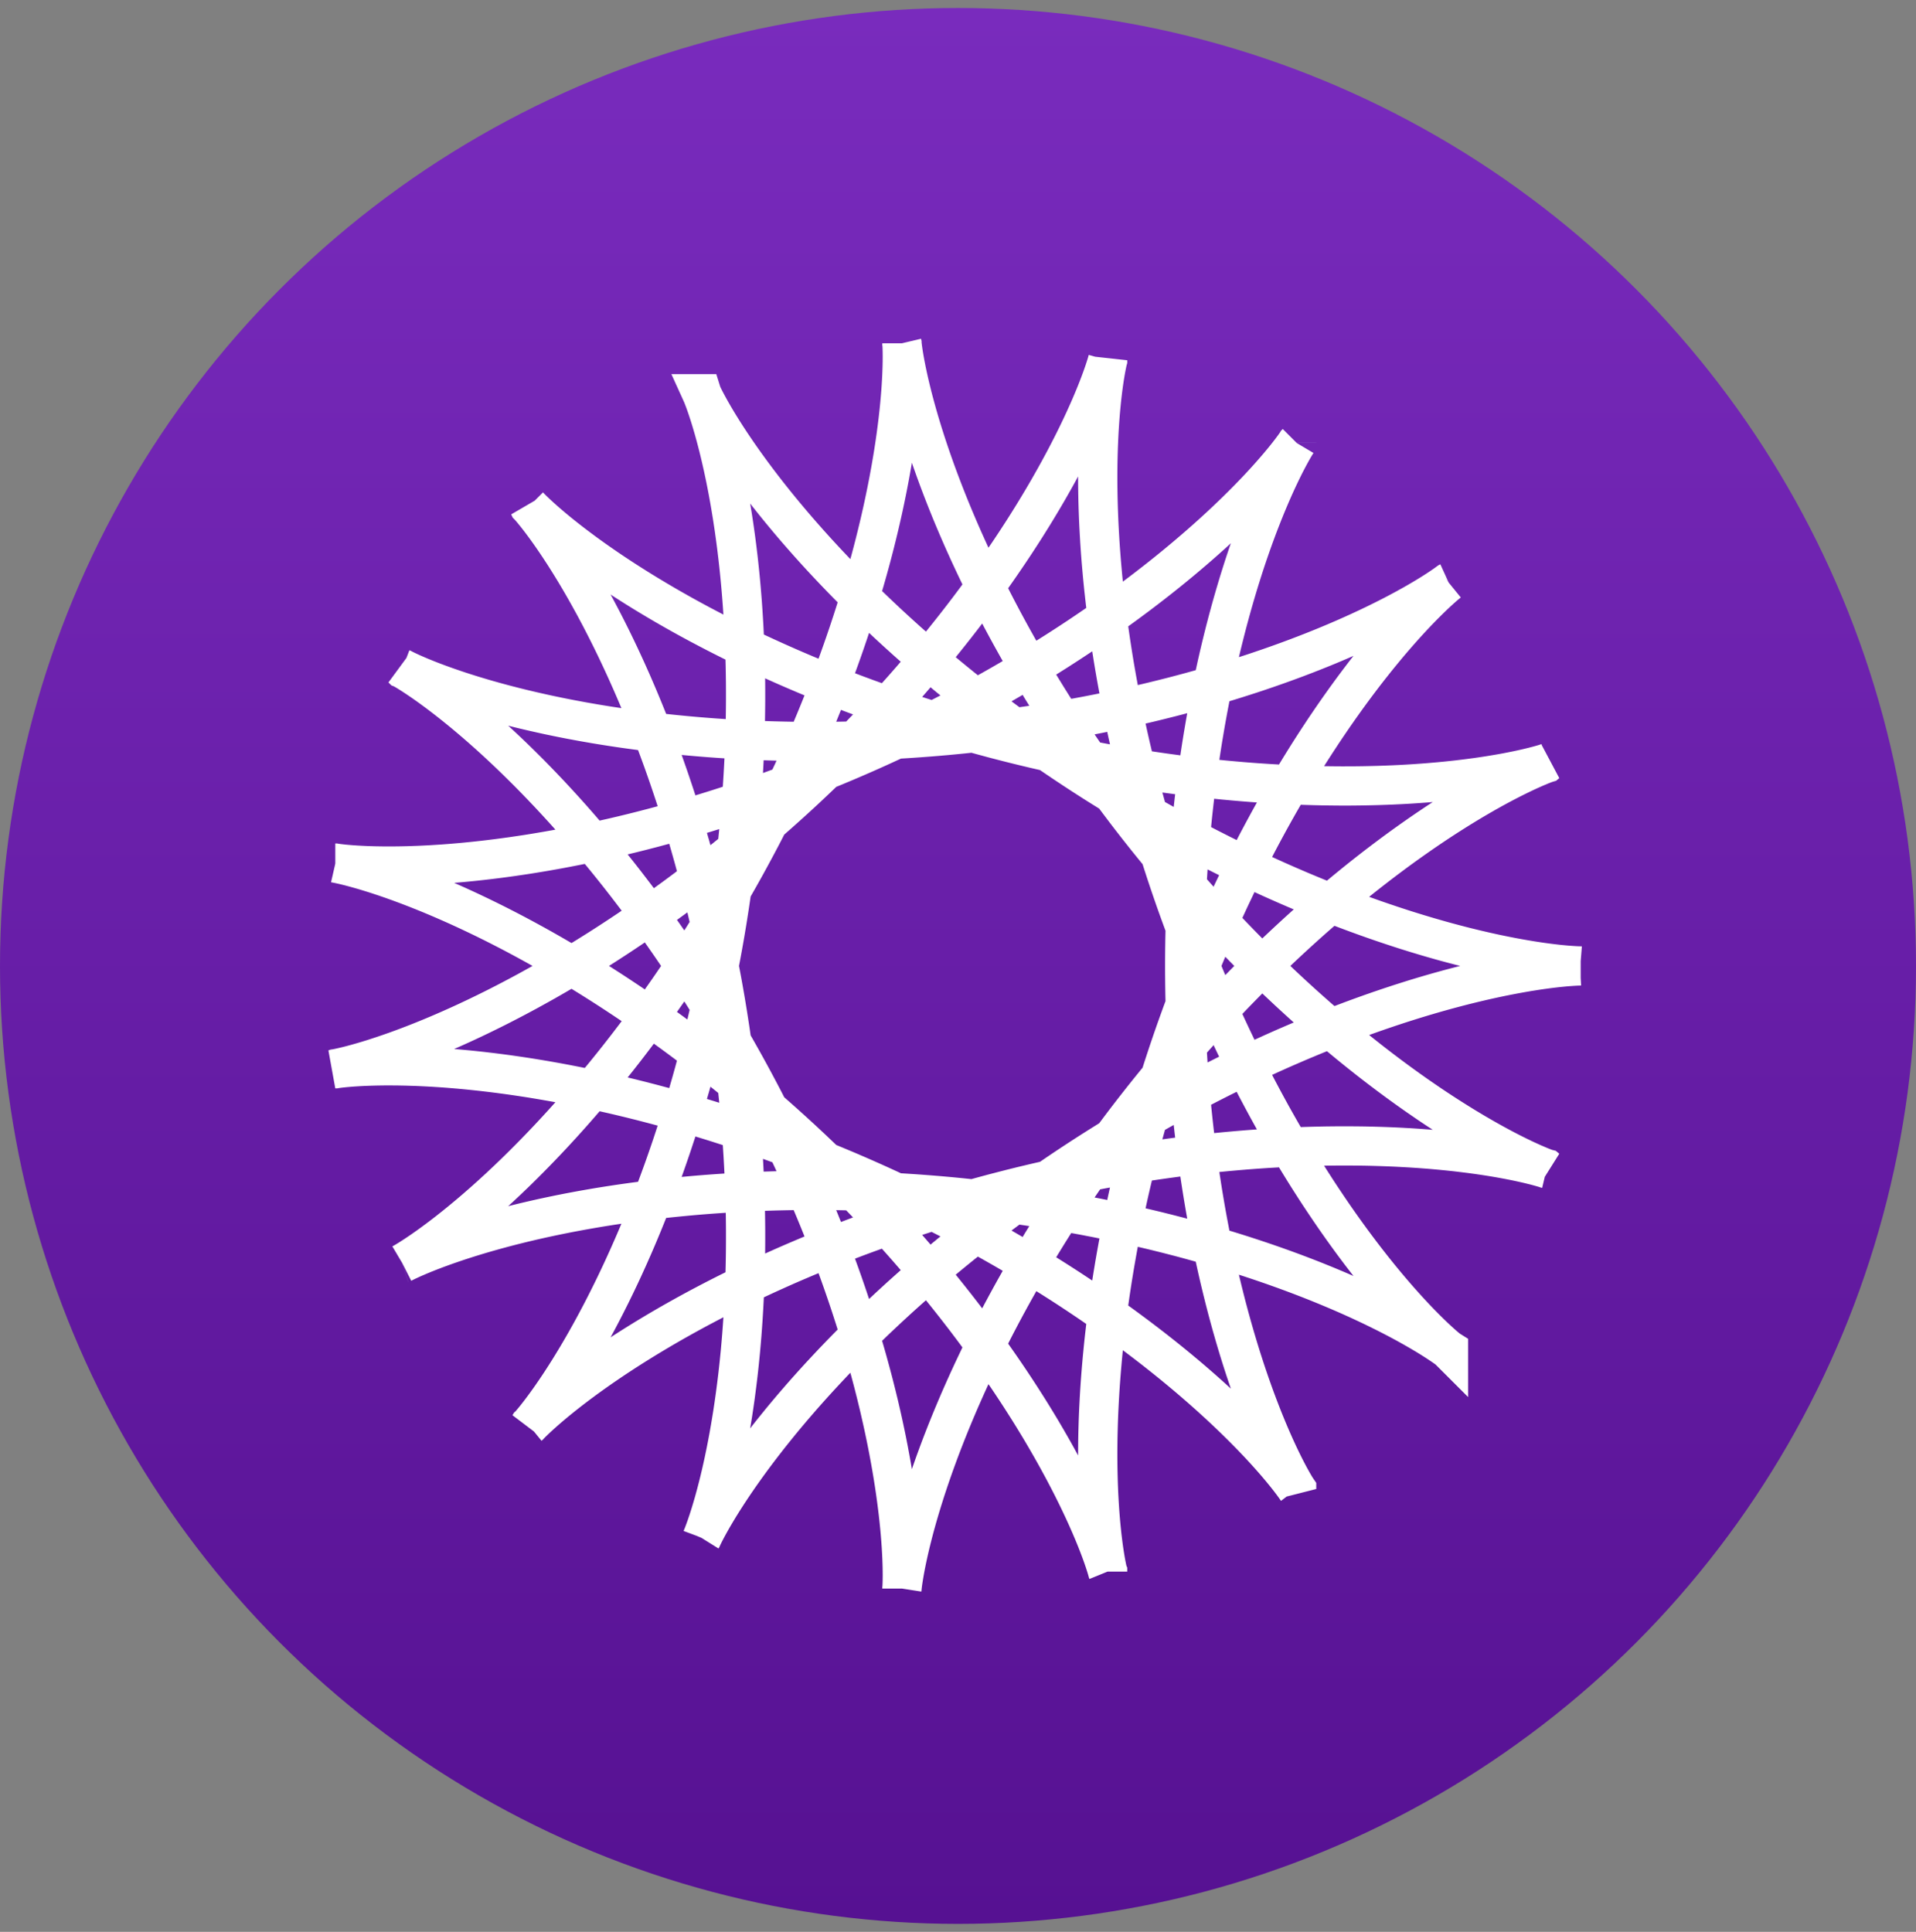
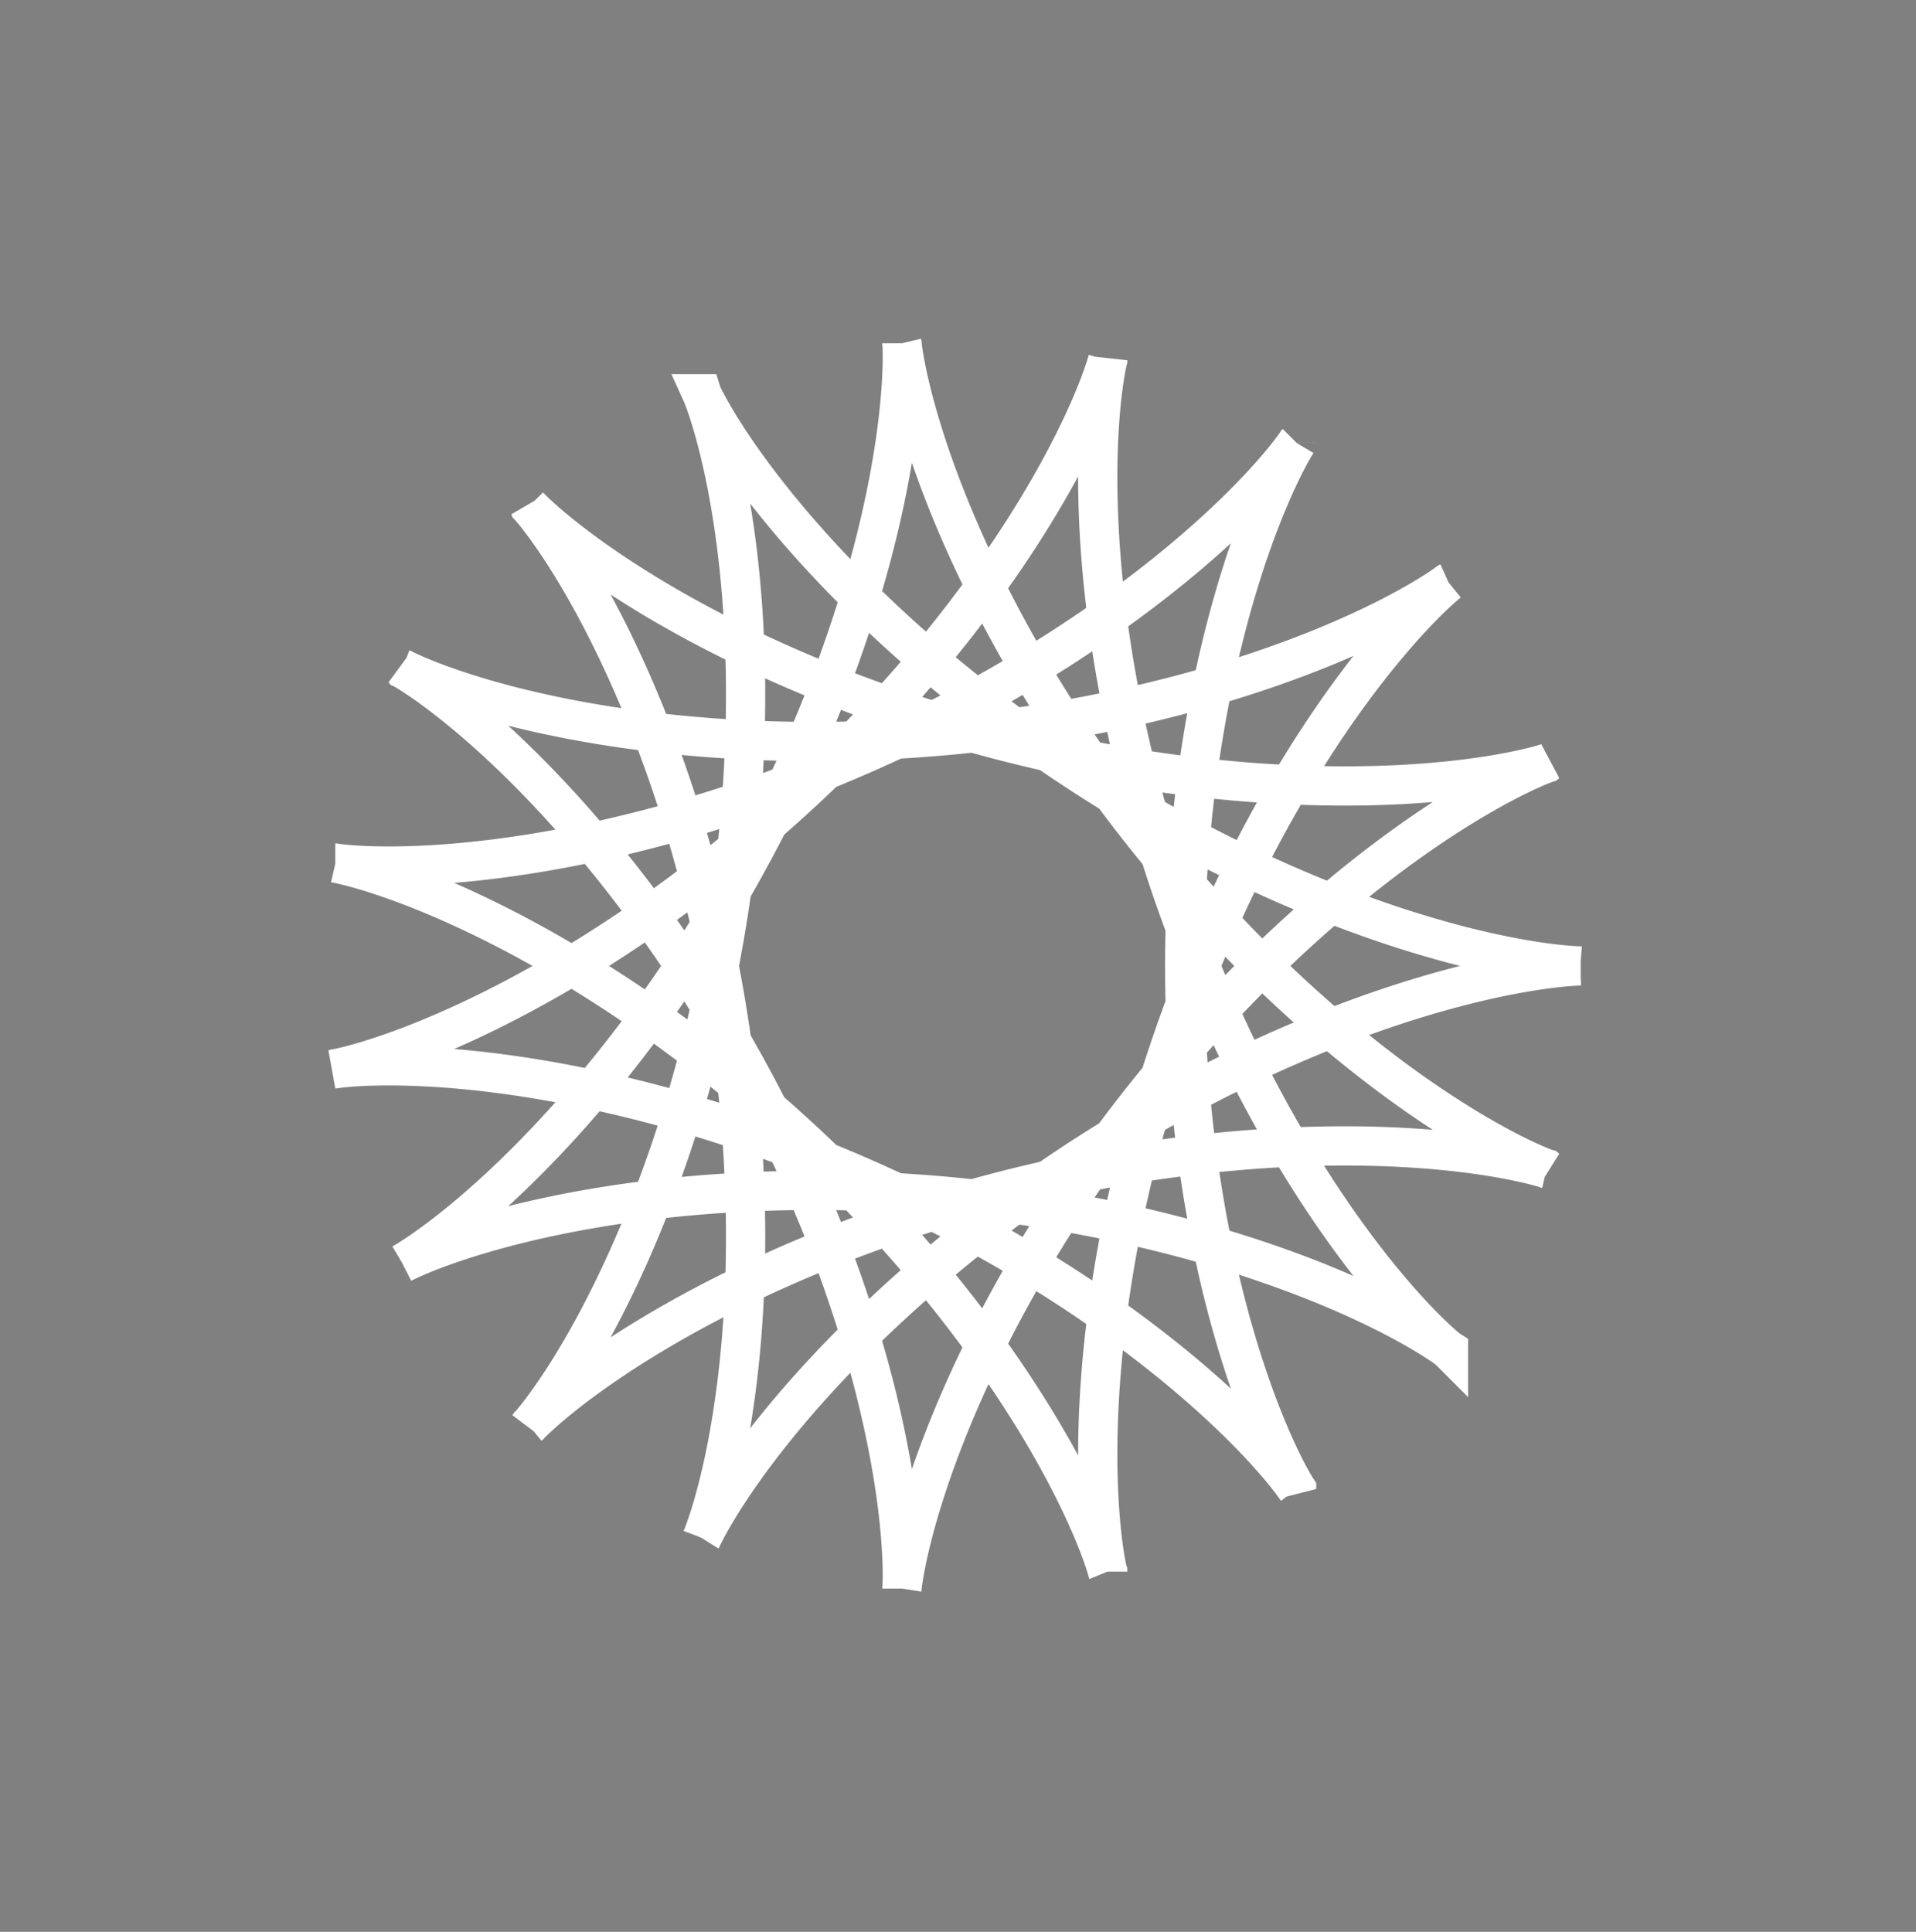
<svg xmlns="http://www.w3.org/2000/svg" width="120" height="121" viewBox="0 0 120 121" fill="none">
  <rect x="0" y="0" width="120" height="121" fill="#808080" stroke="none" />
-   <circle cx="60" cy="60.5" r="60" fill="url(#paint0_linear_510_266)" />
-   <path d="M25.2 79.124L25.205 79.121L25.213 79.117L25.224 79.111L25.237 79.103L25.253 79.094L25.271 79.084L25.293 79.071L25.316 79.058L25.343 79.042L25.371 79.025L25.403 79.007L25.437 78.986L25.473 78.964L25.512 78.94L25.554 78.915L25.598 78.888L25.644 78.859L25.693 78.828L25.744 78.796L25.798 78.761L25.854 78.725L25.913 78.687L25.974 78.648L26.037 78.606L26.102 78.562L26.17 78.517L26.24 78.47L26.313 78.421L26.388 78.37L26.465 78.317L26.544 78.262L26.625 78.205L26.709 78.146L26.794 78.086L26.882 78.023L26.972 77.958L27.064 77.891L27.158 77.823L27.254 77.752L27.352 77.679L27.453 77.604L27.555 77.528L27.659 77.449L27.765 77.368L27.873 77.285L27.983 77.2L28.095 77.113L28.208 77.023L28.323 76.932L28.441 76.839L28.56 76.743L28.68 76.646L28.803 76.546L28.927 76.444L29.053 76.34L29.18 76.234L29.31 76.126L29.44 76.016L29.573 75.903L29.707 75.789L29.842 75.672L29.979 75.553L30.117 75.432L30.257 75.309L30.399 75.184L30.541 75.056L30.685 74.927L30.831 74.795L30.977 74.661L31.125 74.525L31.275 74.388L31.425 74.247L31.577 74.105L31.73 73.961L31.884 73.814L32.039 73.665L32.196 73.515L32.353 73.362L32.512 73.207L32.671 73.05L32.832 72.891L32.993 72.729L33.156 72.566L33.319 72.4L33.483 72.233L33.648 72.063L33.814 71.892L33.981 71.718L34.149 71.542L34.317 71.365L34.486 71.185L34.656 71.003L34.826 70.819L34.997 70.633L35.169 70.446L35.341 70.256L35.514 70.064L35.687 69.871L35.861 69.675L36.035 69.477L36.21 69.278L36.385 69.077L36.561 68.873L36.737 68.668L36.913 68.461L37.09 68.252L37.267 68.042L37.444 67.829L37.621 67.615L37.799 67.399L37.977 67.181L38.155 66.961L38.333 66.74L38.511 66.517L38.69 66.292L38.868 66.065L39.046 65.837L39.225 65.607L39.403 65.376L39.581 65.142L39.76 64.908L39.938 64.671L40.116 64.433L40.294 64.194L40.472 63.953L40.649 63.711L40.827 63.467L41.004 63.221L41.181 62.974L41.357 62.726L41.533 62.476L41.709 62.225L41.885 61.973L42.06 61.719L42.234 61.464L42.409 61.207L42.583 60.95L42.756 60.691L42.929 60.43L43.101 60.169L43.273 59.907L43.444 59.643L43.615 59.378L43.785 59.112L43.954 58.845L44.123 58.577L44.291 58.308L44.458 58.038L44.625 57.767L44.791 57.495L44.956 57.222L45.121 56.948L45.284 56.674L45.447 56.398L45.609 56.122L45.77 55.845L45.931 55.567L46.09 55.288L46.249 55.009L46.406 54.729L46.563 54.449L46.719 54.167L46.873 53.886L47.027 53.603L47.18 53.32L47.332 53.037L47.483 52.753L47.633 52.469L47.781 52.184L47.929 51.899L48.075 51.613L48.221 51.327L48.365 51.041L48.508 50.755L48.651 50.468L48.791 50.181L48.931 49.895L49.07 49.607L49.207 49.32L49.343 49.033L49.478 48.745L49.612 48.458L49.745 48.171L49.876 47.883L50.006 47.596L50.135 47.309L50.262 47.022L50.389 46.735L50.514 46.448L50.637 46.162L50.76 45.876L50.881 45.59L51.001 45.304L51.119 45.019L51.236 44.734L51.352 44.45L51.466 44.166L51.579 43.882L51.691 43.599L51.801 43.317L51.91 43.035L52.018 42.754L52.124 42.473L52.229 42.193L52.333 41.914L52.435 41.636L52.536 41.358L52.635 41.081L52.733 40.805L52.829 40.53L52.925 40.255L53.018 39.982L53.111 39.709L53.202 39.438L53.291 39.167L53.38 38.898L53.466 38.63L53.552 38.362L53.636 38.096L53.718 37.831L53.8 37.567L53.88 37.305L53.958 37.043L54.035 36.783L54.111 36.525L54.185 36.267L54.258 36.011L54.33 35.757L54.4 35.504L54.469 35.252L54.537 35.002L54.603 34.753L54.668 34.506L54.731 34.261L54.794 34.017L54.854 33.774L54.914 33.534L54.972 33.295L55.029 33.058L55.085 32.822L55.139 32.589L55.192 32.357L55.244 32.127L55.295 31.898L55.344 31.672L55.392 31.448L55.439 31.225L55.484 31.005L55.529 30.786L55.572 30.57L55.614 30.355L55.655 30.143L55.695 29.933L55.733 29.724L55.771 29.518L55.807 29.314L55.842 29.113L55.876 28.913L55.909 28.716L55.941 28.521L55.972 28.328L56.001 28.138L56.03 27.95L56.058 27.764L56.084 27.58L56.11 27.399L56.135 27.221L56.158 27.044L56.181 26.871L56.203 26.699L56.224 26.53L56.244 26.364L56.263 26.2L56.281 26.039L56.299 25.881L56.315 25.724L56.331 25.571L56.346 25.42L56.36 25.272L56.373 25.126L56.386 24.983L56.398 24.843L56.409 24.706L56.42 24.571L56.43 24.439L56.439 24.309L56.447 24.183L56.455 24.059L56.462 23.938L56.469 23.82L56.475 23.704L56.481 23.592L56.486 23.482L56.49 23.375L56.494 23.271L56.498 23.17L56.501 23.072L56.504 22.977L56.506 22.884L56.508 22.794L56.51 22.708L56.511 22.624L56.512 22.544L56.512 22.466L56.513 22.391L56.513 22.319L56.512 22.25L56.512 22.185L56.511 22.122L56.511 22.062L56.51 22.005L56.508 21.951L56.507 21.9L56.506 21.853L56.505 21.808L56.503 21.766L56.502 21.727L56.5 21.692L56.499 21.659L56.497 21.63L56.496 21.603L56.494 21.579L56.493 21.559L56.492 21.541L56.491 21.527L56.49 21.516L56.49 21.508L56.489 21.502L56.489 21.5L56.489 21.501L56.49 21.505L56.49 21.512L56.491 21.522L56.492 21.535L56.494 21.551L56.496 21.57L56.498 21.592L56.501 21.617L56.505 21.645L56.508 21.676L56.513 21.71L56.517 21.747L56.522 21.787L56.528 21.83L56.535 21.876L56.541 21.925L56.549 21.977L56.557 22.032L56.566 22.09L56.575 22.151L56.585 22.215L56.596 22.281L56.608 22.351L56.62 22.423L56.633 22.498L56.647 22.576L56.662 22.658L56.677 22.741L56.693 22.828L56.711 22.918L56.729 23.01L56.748 23.105L56.767 23.203L56.788 23.304L56.81 23.407L56.833 23.513L56.856 23.622L56.881 23.734L56.906 23.848L56.933 23.965L56.961 24.085L56.99 24.207L57.02 24.332L57.051 24.459L57.083 24.59L57.116 24.722L57.15 24.858L57.186 24.995L57.222 25.136L57.261 25.278L57.3 25.424L57.34 25.571L57.382 25.721L57.424 25.874L57.468 26.029L57.514 26.186L57.56 26.346L57.608 26.508L57.657 26.672L57.708 26.839L57.76 27.008L57.813 27.179L57.868 27.352L57.924 27.528L57.981 27.706L58.04 27.886L58.1 28.068L58.162 28.252L58.225 28.438L58.289 28.626L58.355 28.817L58.422 29.009L58.491 29.203L58.561 29.4L58.633 29.598L58.706 29.798L58.781 30L58.857 30.204L58.935 30.409L59.014 30.617L59.095 30.826L59.177 31.037L59.261 31.25L59.346 31.464L59.433 31.68L59.521 31.898L59.611 32.117L59.703 32.338L59.796 32.56L59.891 32.784L59.987 33.01L60.085 33.237L60.184 33.465L60.285 33.695L60.387 33.926L60.492 34.158L60.597 34.392L60.704 34.627L60.813 34.864L60.924 35.101L61.036 35.34L61.149 35.58L61.264 35.821L61.381 36.063L61.499 36.307L61.619 36.551L61.741 36.797L61.864 37.043L61.988 37.29L62.114 37.539L62.242 37.788L62.371 38.038L62.502 38.289L62.635 38.541L62.768 38.793L62.904 39.047L63.041 39.301L63.179 39.555L63.319 39.811L63.461 40.067L63.604 40.323L63.748 40.581L63.895 40.838L64.042 41.096L64.191 41.355L64.342 41.614L64.494 41.874L64.647 42.134L64.802 42.394L64.958 42.655L65.116 42.916L65.275 43.177L65.436 43.438L65.597 43.7L65.761 43.962L65.925 44.224L66.091 44.486L66.259 44.748L66.428 45.01L66.598 45.273L66.769 45.535L66.942 45.797L67.115 46.059L67.291 46.321L67.467 46.583L67.645 46.845L67.824 47.107L68.004 47.368L68.185 47.629L68.367 47.89L68.551 48.151L68.736 48.411L68.922 48.671L69.109 48.931L69.297 49.19L69.486 49.449L69.676 49.707L69.867 49.965L70.06 50.222L70.253 50.478L70.447 50.735L70.642 50.99L70.838 51.245L71.035 51.499L71.233 51.753L71.432 52.006L71.632 52.258L71.832 52.51L72.034 52.76L72.236 53.01L72.439 53.259L72.643 53.507L72.847 53.755L73.052 54.001L73.258 54.246L73.465 54.491L73.672 54.734L73.879 54.977L74.088 55.218L74.297 55.459L74.506 55.698L74.716 55.937L74.927 56.174L75.138 56.41L75.349 56.645L75.561 56.878L75.773 57.111L75.986 57.342L76.199 57.572L76.412 57.801L76.626 58.029L76.84 58.255L77.054 58.48L77.268 58.703L77.483 58.926L77.698 59.147L77.912 59.366L78.127 59.584L78.343 59.801L78.558 60.016L78.773 60.23L78.988 60.442L79.203 60.653L79.418 60.862L79.633 61.07L79.849 61.276L80.063 61.48L80.278 61.683L80.493 61.885L80.707 62.085L80.921 62.283L81.135 62.479L81.348 62.674L81.561 62.868L81.774 63.059L81.987 63.249L82.199 63.437L82.41 63.624L82.621 63.809L82.832 63.992L83.042 64.173L83.252 64.353L83.461 64.531L83.669 64.707L83.877 64.881L84.084 65.053L84.29 65.224L84.496 65.393L84.701 65.56L84.905 65.725L85.109 65.889L85.311 66.05L85.513 66.21L85.713 66.368L85.913 66.524L86.112 66.678L86.31 66.83L86.507 66.981L86.703 67.129L86.897 67.276L87.091 67.421L87.284 67.564L87.475 67.705L87.665 67.844L87.854 67.981L88.042 68.116L88.228 68.25L88.414 68.381L88.597 68.511L88.78 68.639L88.961 68.764L89.141 68.888L89.319 69.01L89.496 69.131L89.671 69.249L89.845 69.365L90.018 69.48L90.189 69.592L90.358 69.703L90.525 69.811L90.691 69.918L90.855 70.023L91.018 70.126L91.179 70.227L91.338 70.327L91.495 70.424L91.651 70.52L91.804 70.614L91.956 70.705L92.106 70.795L92.254 70.884L92.4 70.97L92.544 71.054L92.687 71.137L92.827 71.218L92.965 71.297L93.101 71.374L93.235 71.45L93.367 71.523L93.497 71.595L93.625 71.666L93.751 71.734L93.874 71.801L93.995 71.866L94.114 71.929L94.231 71.99L94.345 72.05L94.458 72.108L94.567 72.165L94.675 72.219L94.78 72.272L94.883 72.324L94.984 72.374L95.082 72.422L95.177 72.468L95.27 72.513L95.361 72.557L95.449 72.599L95.535 72.639L95.618 72.678L95.699 72.715L95.777 72.751L95.853 72.785L95.926 72.818L95.996 72.849L96.064 72.879L96.129 72.907L96.192 72.934L96.252 72.96L96.309 72.984L96.363 73.007L96.415 73.029L96.464 73.049L96.51 73.068L96.554 73.085L96.595 73.102L96.633 73.117L96.668 73.13L96.701 73.143L96.731 73.154L96.758 73.165L96.782 73.174L96.803 73.182L96.821 73.189L96.837 73.194L96.85 73.199L96.86 73.202L96.867 73.205L96.871 73.206L96.872 73.207L96.87 73.206L96.866 73.204L96.858 73.202L96.848 73.198L96.834 73.194L96.818 73.189L96.799 73.183L96.777 73.176L96.752 73.168L96.724 73.16L96.693 73.15L96.659 73.14L96.622 73.129L96.582 73.118L96.539 73.106L96.493 73.093L96.445 73.079L96.393 73.065L96.338 73.05L96.281 73.035L96.22 73.019L96.157 73.002L96.09 72.985L96.021 72.968L95.948 72.95L95.873 72.931L95.795 72.912L95.714 72.893L95.629 72.873L95.542 72.853L95.452 72.833L95.359 72.812L95.263 72.791L95.165 72.77L95.063 72.748L94.958 72.726L94.851 72.704L94.74 72.682L94.627 72.66L94.511 72.637L94.391 72.615L94.269 72.592L94.145 72.569L94.017 72.546L93.887 72.523L93.753 72.5L93.617 72.477L93.478 72.454L93.337 72.431L93.192 72.408L93.045 72.386L92.895 72.363L92.742 72.341L92.586 72.318L92.428 72.296L92.267 72.274L92.104 72.252L91.937 72.231L91.768 72.21L91.597 72.189L91.422 72.168L91.246 72.147L91.066 72.127L90.884 72.108L90.7 72.088L90.512 72.07L90.323 72.051L90.13 72.033L89.936 72.015L89.739 71.998L89.539 71.981L89.337 71.965L89.132 71.95L88.925 71.934L88.716 71.92L88.504 71.906L88.29 71.892L88.074 71.88L87.856 71.868L87.635 71.856L87.412 71.845L87.186 71.835L86.959 71.826L86.729 71.817L86.497 71.809L86.263 71.802L86.027 71.795L85.788 71.789L85.548 71.784L85.306 71.78L85.061 71.777L84.815 71.775L84.566 71.773L84.316 71.772L84.064 71.772L83.81 71.773L83.554 71.775L83.296 71.778L83.036 71.781L82.775 71.786L82.511 71.792L82.246 71.798L81.98 71.806L81.712 71.814L81.441 71.824L81.17 71.834L80.897 71.846L80.622 71.859L80.346 71.872L80.068 71.887L79.788 71.903L79.508 71.919L79.225 71.937L78.942 71.956L78.657 71.976L78.371 71.997L78.083 72.019L77.794 72.043L77.504 72.067L77.213 72.093L76.921 72.119L76.627 72.147L76.332 72.176L76.036 72.206L75.74 72.238L75.442 72.27L75.143 72.304L74.843 72.338L74.542 72.374L74.24 72.411L73.938 72.45L73.634 72.489L73.33 72.53L73.025 72.572L72.72 72.615L72.413 72.659L72.106 72.704L71.798 72.751L71.49 72.799L71.181 72.848L70.872 72.898L70.562 72.949L70.251 73.002L69.94 73.056L69.629 73.111L69.317 73.167L69.005 73.224L68.693 73.283L68.38 73.343L68.067 73.403L67.754 73.465L67.441 73.529L67.128 73.593L66.814 73.659L66.5 73.725L66.187 73.793L65.873 73.862L65.559 73.933L65.246 74.004L64.932 74.076L64.618 74.15L64.305 74.225L63.992 74.3L63.679 74.377L63.366 74.455L63.054 74.535L62.742 74.615L62.43 74.696L62.118 74.778L61.807 74.862L61.496 74.946L61.186 75.032L60.877 75.118L60.567 75.206L60.259 75.294L59.951 75.384L59.643 75.475L59.337 75.566L59.03 75.659L58.725 75.752L58.42 75.846L58.117 75.942L57.813 76.038L57.511 76.135L57.21 76.233L56.909 76.332L56.61 76.431L56.311 76.532L56.013 76.633L55.717 76.736L55.421 76.839L55.126 76.942L54.833 77.047L54.541 77.152L54.249 77.258L53.959 77.365L53.67 77.473L53.383 77.581L53.096 77.69L52.811 77.799L52.528 77.909L52.245 78.02L51.964 78.131L51.684 78.243L51.406 78.356L51.129 78.469L50.854 78.582L50.58 78.696L50.308 78.811L50.037 78.926L49.768 79.041L49.5 79.157L49.234 79.273L48.97 79.39L48.707 79.507L48.446 79.625L48.187 79.742L47.929 79.86L47.673 79.979L47.419 80.097L47.167 80.216L46.916 80.335L46.668 80.454L46.421 80.573L46.176 80.693L45.933 80.813L45.692 80.932L45.453 81.052L45.216 81.172L44.98 81.292L44.747 81.412L44.516 81.532L44.287 81.652L44.06 81.772L43.834 81.891L43.611 82.011L43.391 82.13L43.172 82.25L42.955 82.369L42.741 82.488L42.528 82.607L42.318 82.725L42.11 82.843L41.904 82.961L41.701 83.079L41.499 83.196L41.3 83.313L41.103 83.43L40.909 83.546L40.717 83.661L40.527 83.776L40.339 83.891L40.154 84.005L39.971 84.119L39.79 84.232L39.611 84.344L39.435 84.456L39.262 84.567L39.09 84.677L38.922 84.787L38.755 84.896L38.591 85.004L38.429 85.112L38.27 85.219L38.113 85.325L37.959 85.43L37.807 85.534L37.657 85.637L37.51 85.739L37.365 85.841L37.223 85.941L37.084 86.04L36.946 86.139L36.812 86.236L36.679 86.332L36.549 86.427L36.422 86.522L36.297 86.614L36.174 86.706L36.054 86.797L35.937 86.886L35.822 86.974L35.709 87.061L35.599 87.146L35.492 87.23L35.387 87.313L35.284 87.394L35.184 87.475L35.086 87.553L34.991 87.63L34.898 87.706L34.808 87.78L34.72 87.853L34.635 87.924L34.552 87.994L34.471 88.062L34.393 88.128L34.318 88.193L34.244 88.257L34.174 88.318L34.105 88.378L34.039 88.436L33.976 88.493L33.915 88.547L33.856 88.6L33.8 88.651L33.746 88.701L33.694 88.748L33.645 88.794L33.598 88.838L33.554 88.879L33.511 88.919L33.472 88.957L33.434 88.993L33.399 89.028L33.366 89.06L33.335 89.09L33.307 89.118L33.28 89.144L33.256 89.168L33.235 89.19L33.215 89.21L33.198 89.227L33.183 89.243L33.17 89.256L33.159 89.268L33.15 89.277L33.144 89.284L33.139 89.288L33.137 89.291L33.139 89.289L33.142 89.285L33.148 89.278L33.156 89.269L33.166 89.258L33.178 89.245L33.192 89.229L33.208 89.211L33.226 89.191L33.245 89.168L33.267 89.142L33.291 89.115L33.316 89.085L33.343 89.052L33.372 89.017L33.403 88.98L33.435 88.94L33.47 88.898L33.506 88.853L33.544 88.806L33.583 88.757L33.624 88.705L33.667 88.65L33.712 88.593L33.758 88.533L33.806 88.471L33.855 88.407L33.906 88.339L33.958 88.27L34.012 88.198L34.067 88.123L34.124 88.045L34.183 87.966L34.242 87.883L34.303 87.798L34.366 87.711L34.43 87.621L34.495 87.528L34.562 87.433L34.629 87.335L34.698 87.234L34.769 87.132L34.84 87.026L34.913 86.918L34.987 86.807L35.062 86.694L35.138 86.578L35.215 86.46L35.293 86.339L35.373 86.215L35.453 86.089L35.534 85.961L35.617 85.83L35.7 85.696L35.784 85.56L35.869 85.421L35.955 85.279L36.042 85.135L36.13 84.989L36.218 84.84L36.307 84.689L36.397 84.535L36.488 84.378L36.58 84.219L36.672 84.058L36.764 83.894L36.858 83.727L36.952 83.558L37.047 83.387L37.142 83.213L37.237 83.037L37.334 82.858L37.43 82.677L37.527 82.494L37.625 82.308L37.723 82.12L37.821 81.929L37.92 81.736L38.019 81.54L38.118 81.343L38.218 81.143L38.318 80.941L38.418 80.736L38.519 80.529L38.619 80.32L38.72 80.108L38.821 79.895L38.922 79.679L39.023 79.461L39.124 79.241L39.225 79.018L39.327 78.794L39.428 78.567L39.529 78.338L39.631 78.107L39.732 77.874L39.833 77.639L39.934 77.402L40.035 77.163L40.135 76.922L40.236 76.679L40.336 76.434L40.436 76.187L40.536 75.938L40.636 75.687L40.735 75.435L40.834 75.18L40.933 74.924L41.031 74.665L41.13 74.406L41.227 74.144L41.324 73.88L41.421 73.615L41.518 73.348L41.614 73.079L41.709 72.809L41.804 72.537L41.898 72.264L41.992 71.989L42.086 71.712L42.178 71.434L42.27 71.155L42.362 70.874L42.453 70.591L42.543 70.307L42.633 70.022L42.722 69.735L42.81 69.447L42.898 69.158L42.985 68.867L43.071 68.575L43.156 68.282L43.241 67.988L43.325 67.692L43.408 67.396L43.49 67.098L43.571 66.799L43.652 66.499L43.731 66.198L43.81 65.896L43.888 65.593L43.965 65.29L44.041 64.985L44.116 64.679L44.191 64.373L44.264 64.066L44.336 63.758L44.408 63.449L44.478 63.139L44.547 62.829L44.616 62.518L44.683 62.207L44.75 61.895L44.815 61.582L44.88 61.269L44.943 60.955L45.005 60.641L45.066 60.326L45.126 60.011L45.185 59.696L45.243 59.38L45.3 59.064L45.356 58.747L45.411 58.431L45.464 58.114L45.517 57.797L45.568 57.48L45.618 57.162L45.667 56.845L45.715 56.528L45.762 56.21L45.808 55.893L45.852 55.575L45.896 55.258L45.938 54.941L45.979 54.624L46.019 54.307L46.058 53.99L46.096 53.674L46.132 53.358L46.167 53.042L46.202 52.726L46.234 52.411L46.266 52.096L46.297 51.782L46.327 51.468L46.355 51.155L46.382 50.842L46.408 50.53L46.433 50.218L46.457 49.907L46.479 49.597L46.501 49.287L46.521 48.978L46.54 48.67L46.558 48.363L46.575 48.056L46.591 47.751L46.606 47.446L46.619 47.142L46.632 46.839L46.643 46.537L46.653 46.236L46.663 45.936L46.671 45.638L46.678 45.34L46.684 45.043L46.688 44.748L46.692 44.454L46.695 44.161L46.697 43.869L46.697 43.579L46.697 43.29L46.696 43.002L46.694 42.715L46.69 42.431L46.686 42.147L46.681 41.865L46.675 41.584L46.667 41.305L46.659 41.028L46.65 40.752L46.64 40.478L46.63 40.205L46.618 39.934L46.605 39.665L46.592 39.397L46.578 39.131L46.562 38.867L46.546 38.605L46.53 38.344L46.512 38.086L46.494 37.829L46.475 37.574L46.455 37.321L46.434 37.07L46.413 36.821L46.391 36.574L46.368 36.329L46.345 36.086L46.321 35.845L46.296 35.606L46.271 35.37L46.245 35.135L46.219 34.903L46.191 34.673L46.164 34.445L46.136 34.219L46.107 33.996L46.078 33.774L46.048 33.555L46.018 33.339L45.988 33.124L45.957 32.913L45.925 32.703L45.894 32.496L45.862 32.291L45.829 32.089L45.796 31.889L45.763 31.691L45.73 31.496L45.696 31.304L45.662 31.114L45.628 30.926L45.594 30.741L45.559 30.559L45.525 30.379L45.49 30.202L45.455 30.028L45.42 29.856L45.385 29.686L45.349 29.52L45.314 29.356L45.279 29.194L45.243 29.036L45.208 28.88L45.173 28.727L45.138 28.576L45.103 28.428L45.068 28.283L45.033 28.141L44.999 28.002L44.964 27.865L44.93 27.731L44.896 27.6L44.862 27.471L44.829 27.346L44.795 27.223L44.762 27.103L44.73 26.986L44.698 26.872L44.666 26.761L44.634 26.652L44.603 26.547L44.573 26.444L44.543 26.344L44.513 26.247L44.484 26.153L44.456 26.061L44.428 25.973L44.4 25.888L44.373 25.805L44.347 25.725L44.322 25.648L44.297 25.574L44.273 25.503L44.249 25.435L44.227 25.37L44.205 25.308L44.184 25.248L44.163 25.192L44.144 25.138L44.125 25.087L44.107 25.039L44.09 24.994L44.074 24.952L44.059 24.913L44.045 24.876L44.032 24.843L44.02 24.812L44.009 24.784L43.999 24.759L43.99 24.738L43.982 24.718L43.975 24.702L43.969 24.688L43.965 24.678L43.962 24.67L43.959 24.665L43.958 24.663L43.959 24.663L43.96 24.666L43.963 24.672L43.967 24.681L43.972 24.693L43.979 24.707L43.987 24.724L43.996 24.744L44.007 24.767L44.019 24.792L44.032 24.82L44.047 24.851L44.064 24.884L44.082 24.92L44.101 24.959L44.122 25L44.144 25.044L44.168 25.091L44.194 25.14L44.221 25.191L44.249 25.246L44.28 25.302L44.311 25.362L44.345 25.423L44.38 25.488L44.417 25.555L44.455 25.624L44.495 25.695L44.537 25.77L44.581 25.846L44.626 25.925L44.673 26.006L44.721 26.09L44.772 26.176L44.824 26.264L44.878 26.355L44.934 26.448L44.992 26.543L45.051 26.64L45.113 26.74L45.176 26.842L45.241 26.946L45.308 27.052L45.377 27.16L45.448 27.271L45.52 27.383L45.595 27.498L45.671 27.614L45.749 27.733L45.83 27.854L45.912 27.976L45.996 28.101L46.082 28.227L46.17 28.356L46.26 28.486L46.352 28.618L46.446 28.752L46.542 28.888L46.64 29.026L46.74 29.165L46.842 29.306L46.946 29.449L47.052 29.593L47.16 29.74L47.27 29.887L47.382 30.037L47.496 30.188L47.612 30.34L47.73 30.495L47.85 30.65L47.972 30.807L48.096 30.966L48.223 31.126L48.351 31.287L48.481 31.45L48.613 31.614L48.748 31.78L48.884 31.947L49.022 32.114L49.163 32.284L49.305 32.454L49.449 32.626L49.596 32.799L49.744 32.973L49.894 33.148L50.047 33.324L50.201 33.501L50.358 33.679L50.516 33.858L50.676 34.039L50.839 34.22L51.003 34.402L51.169 34.585L51.337 34.768L51.508 34.953L51.68 35.138L51.854 35.325L52.03 35.511L52.208 35.699L52.387 35.887L52.569 36.076L52.752 36.266L52.938 36.456L53.125 36.647L53.314 36.838L53.505 37.03L53.698 37.222L53.893 37.415L54.089 37.608L54.288 37.802L54.488 37.996L54.69 38.19L54.893 38.385L55.099 38.58L55.306 38.775L55.514 38.971L55.725 39.167L55.937 39.362L56.151 39.559L56.367 39.755L56.584 39.951L56.802 40.148L57.023 40.344L57.245 40.54L57.468 40.737L57.694 40.933L57.92 41.13L58.148 41.326L58.378 41.522L58.609 41.718L58.842 41.914L59.076 42.11L59.311 42.306L59.548 42.501L59.786 42.696L60.026 42.891L60.267 43.086L60.51 43.28L60.753 43.474L60.998 43.667L61.244 43.86L61.492 44.053L61.74 44.245L61.99 44.437L62.241 44.628L62.493 44.819L62.746 45.009L63.001 45.198L63.256 45.388L63.513 45.576L63.77 45.764L64.028 45.951L64.288 46.137L64.548 46.323L64.81 46.508L65.072 46.692L65.335 46.876L65.599 47.059L65.864 47.241L66.129 47.422L66.396 47.602L66.663 47.782L66.931 47.96L67.199 48.138L67.469 48.315L67.738 48.491L68.009 48.666L68.28 48.84L68.551 49.013L68.823 49.185L69.096 49.356L69.369 49.526L69.642 49.694L69.916 49.862L70.191 50.029L70.465 50.195L70.74 50.359L71.015 50.523L71.291 50.685L71.567 50.846L71.843 51.006L72.119 51.165L72.395 51.322L72.671 51.478L72.948 51.634L73.224 51.787L73.501 51.94L73.777 52.091L74.054 52.242L74.33 52.39L74.606 52.538L74.883 52.684L75.159 52.829L75.435 52.972L75.71 53.115L75.986 53.255L76.261 53.395L76.535 53.533L76.81 53.67L77.084 53.805L77.358 53.939L77.631 54.072L77.903 54.203L78.176 54.333L78.447 54.461L78.719 54.588L78.989 54.714L79.259 54.838L79.528 54.961L79.797 55.082L80.065 55.202L80.332 55.32L80.598 55.437L80.864 55.552L81.128 55.666L81.392 55.779L81.655 55.89L81.917 55.999L82.178 56.107L82.438 56.214L82.697 56.319L82.955 56.423L83.212 56.525L83.468 56.625L83.722 56.725L83.975 56.822L84.228 56.919L84.478 57.013L84.728 57.107L84.977 57.199L85.224 57.289L85.469 57.378L85.713 57.465L85.956 57.551L86.198 57.636L86.438 57.719L86.676 57.8L86.913 57.88L87.148 57.959L87.382 58.036L87.614 58.112L87.845 58.187L88.073 58.26L88.301 58.331L88.526 58.401L88.75 58.47L88.971 58.537L89.191 58.603L89.41 58.668L89.626 58.731L89.84 58.793L90.053 58.853L90.263 58.913L90.472 58.971L90.679 59.027L90.883 59.082L91.086 59.136L91.286 59.188L91.484 59.24L91.681 59.29L91.875 59.339L92.067 59.386L92.256 59.432L92.444 59.477L92.629 59.521L92.812 59.563L92.993 59.605L93.171 59.645L93.347 59.684L93.521 59.722L93.692 59.759L93.861 59.794L94.028 59.829L94.192 59.862L94.354 59.894L94.513 59.925L94.67 59.956L94.824 59.985L94.975 60.013L95.124 60.04L95.271 60.066L95.415 60.091L95.556 60.115L95.695 60.138L95.831 60.161L95.964 60.182L96.095 60.203L96.223 60.222L96.348 60.241L96.471 60.259L96.59 60.276L96.707 60.292L96.822 60.307L96.933 60.322L97.042 60.336L97.148 60.349L97.251 60.361L97.351 60.373L97.448 60.384L97.543 60.395L97.634 60.405L97.723 60.414L97.809 60.422L97.892 60.43L97.972 60.438L98.049 60.445L98.123 60.451L98.194 60.457L98.262 60.462L98.327 60.467L98.389 60.471L98.449 60.475L98.505 60.479L98.558 60.482L98.609 60.485L98.656 60.488L98.7 60.49L98.741 60.492L98.779 60.494L98.814 60.495L98.847 60.496L98.876 60.497L98.902 60.498L98.924 60.499L98.944 60.499L98.961 60.499L98.975 60.5L98.986 60.5L98.993 60.5L98.998 60.5L98.999 60.5L98.997 60.5L98.992 60.5L98.984 60.5L98.973 60.5L98.958 60.5L98.941 60.501L98.921 60.501L98.897 60.502L98.87 60.503L98.841 60.504L98.808 60.505L98.772 60.506L98.734 60.508L98.692 60.51L98.647 60.512L98.599 60.515L98.549 60.518L98.495 60.521L98.438 60.525L98.378 60.529L98.315 60.534L98.25 60.538L98.181 60.544L98.109 60.55L98.035 60.556L97.957 60.563L97.876 60.571L97.793 60.579L97.707 60.588L97.618 60.597L97.525 60.607L97.43 60.617L97.332 60.629L97.232 60.64L97.128 60.653L97.022 60.666L96.913 60.68L96.801 60.695L96.686 60.711L96.568 60.727L96.448 60.744L96.325 60.762L96.199 60.781L96.071 60.801L95.94 60.822L95.806 60.843L95.669 60.865L95.53 60.889L95.388 60.913L95.244 60.938L95.097 60.965L94.947 60.992L94.795 61.02L94.641 61.05L94.484 61.08L94.324 61.111L94.162 61.144L93.997 61.177L93.83 61.212L93.661 61.248L93.489 61.285L93.315 61.323L93.138 61.362L92.96 61.402L92.778 61.444L92.595 61.487L92.409 61.531L92.221 61.576L92.031 61.623L91.839 61.67L91.644 61.719L91.448 61.769L91.249 61.821L91.048 61.874L90.845 61.928L90.64 61.983L90.433 62.04L90.225 62.098L90.014 62.157L89.801 62.218L89.586 62.28L89.369 62.344L89.151 62.408L88.93 62.475L88.708 62.542L88.484 62.611L88.259 62.682L88.031 62.754L87.802 62.827L87.571 62.901L87.339 62.978L87.105 63.055L86.869 63.134L86.632 63.215L86.393 63.296L86.153 63.38L85.911 63.464L85.668 63.551L85.424 63.638L85.178 63.727L84.931 63.818L84.682 63.91L84.432 64.004L84.181 64.099L83.928 64.195L83.675 64.293L83.42 64.393L83.164 64.494L82.907 64.596L82.649 64.7L82.39 64.805L82.13 64.912L81.869 65.021L81.606 65.13L81.343 65.242L81.079 65.355L80.815 65.469L80.549 65.584L80.282 65.701L80.015 65.82L79.747 65.94L79.478 66.062L79.209 66.185L78.939 66.309L78.668 66.435L78.397 66.562L78.125 66.691L77.853 66.821L77.58 66.952L77.307 67.085L77.033 67.219L76.759 67.355L76.484 67.492L76.21 67.63L75.935 67.77L75.659 67.911L75.383 68.054L75.108 68.198L74.832 68.343L74.555 68.489L74.279 68.637L74.002 68.786L73.726 68.936L73.45 69.088L73.173 69.241L72.897 69.395L72.62 69.55L72.344 69.707L72.067 69.864L71.791 70.023L71.516 70.183L71.24 70.345L70.964 70.507L70.689 70.671L70.414 70.836L70.14 71.001L69.865 71.168L69.592 71.336L69.318 71.505L69.045 71.676L68.773 71.847L68.501 72.019L68.229 72.192L67.959 72.366L67.688 72.541L67.418 72.718L67.15 72.894L66.881 73.072L66.613 73.251L66.346 73.431L66.08 73.611L65.815 73.793L65.55 73.975L65.286 74.158L65.023 74.341L64.761 74.526L64.5 74.711L64.24 74.897L63.98 75.084L63.722 75.271L63.465 75.459L63.209 75.647L62.953 75.836L62.699 76.026L62.446 76.216L62.194 76.407L61.944 76.599L61.694 76.79L61.446 76.983L61.199 77.175L60.953 77.368L60.708 77.562L60.465 77.756L60.222 77.95L59.982 78.145L59.742 78.34L59.504 78.535L59.268 78.73L59.032 78.926L58.799 79.121L58.566 79.317L58.335 79.514L58.106 79.71L57.878 79.906L57.652 80.103L57.427 80.299L57.204 80.496L56.982 80.692L56.762 80.889L56.543 81.085L56.326 81.281L56.111 81.478L55.898 81.674L55.686 81.869L55.476 82.065L55.267 82.261L55.06 82.456L54.855 82.651L54.652 82.845L54.451 83.04L54.251 83.234L54.053 83.427L53.857 83.62L53.662 83.813L53.47 84.005L53.279 84.197L53.09 84.388L52.903 84.579L52.718 84.769L52.535 84.958L52.354 85.147L52.174 85.335L51.997 85.523L51.821 85.71L51.648 85.896L51.476 86.081L51.306 86.265L51.138 86.449L50.972 86.632L50.808 86.814L50.646 86.995L50.486 87.174L50.328 87.353L50.172 87.531L50.018 87.709L49.866 87.885L49.716 88.059L49.568 88.233L49.422 88.406L49.278 88.577L49.136 88.747L48.996 88.916L48.858 89.084L48.723 89.251L48.589 89.416L48.457 89.58L48.327 89.742L48.199 89.903L48.073 90.063L47.95 90.222L47.828 90.378L47.708 90.534L47.59 90.688L47.475 90.84L47.361 90.991L47.249 91.14L47.14 91.287L47.032 91.433L46.927 91.577L46.823 91.72L46.721 91.861L46.622 92L46.524 92.137L46.429 92.272L46.335 92.406L46.243 92.538L46.154 92.668L46.066 92.796L45.98 92.922L45.897 93.046L45.815 93.168L45.735 93.289L45.657 93.407L45.581 93.523L45.507 93.638L45.434 93.75L45.364 93.86L45.295 93.968L45.229 94.073L45.164 94.177L45.101 94.278L45.04 94.377L44.981 94.474L44.924 94.569L44.868 94.662L44.815 94.752L44.763 94.84L44.712 94.925L44.664 95.008L44.617 95.089L44.572 95.168L44.529 95.244L44.488 95.318L44.448 95.389L44.41 95.458L44.373 95.524L44.339 95.588L44.305 95.649L44.274 95.708L44.244 95.764L44.216 95.818L44.189 95.869L44.164 95.918L44.14 95.964L44.118 96.007L44.097 96.048L44.078 96.086L44.061 96.122L44.045 96.155L44.03 96.185L44.017 96.212L44.005 96.237L43.994 96.259L43.985 96.279L43.977 96.295L43.971 96.309L43.966 96.32M25.2 79.124L25.197 79.125M25.2 79.124L25.214 79.117L25.225 79.111L25.238 79.104L25.255 79.095L25.274 79.085L25.296 79.075L25.321 79.062L25.348 79.049L25.378 79.034L25.412 79.018L25.447 79L25.486 78.982L25.527 78.962L25.572 78.942L25.619 78.92L25.669 78.897L25.721 78.873L25.777 78.848L25.835 78.821L25.896 78.794L25.96 78.766L26.027 78.737L26.097 78.707L26.169 78.676L26.245 78.644L26.323 78.611L26.404 78.578L26.488 78.543L26.575 78.508L26.664 78.472L26.757 78.435L26.852 78.397L26.95 78.359L27.051 78.32L27.155 78.281L27.261 78.24L27.37 78.199L27.483 78.158L27.598 78.116L27.715 78.073L27.836 78.03L27.959 77.986L28.086 77.942L28.215 77.897L28.346 77.852L28.481 77.806L28.618 77.76L28.758 77.714L28.901 77.667L29.046 77.62L29.194 77.573L29.345 77.525L29.499 77.477L29.655 77.429L29.814 77.38L29.976 77.332L30.14 77.283L30.307 77.234L30.477 77.185L30.649 77.136L30.824 77.087L31.002 77.037L31.182 76.988L31.364 76.939L31.549 76.889L31.737 76.84L31.927 76.79L32.12 76.741L32.316 76.692L32.513 76.643L32.714 76.594L32.916 76.545L33.121 76.497L33.329 76.448L33.539 76.4L33.751 76.352L33.966 76.304L34.183 76.257L34.402 76.21L34.624 76.163L34.848 76.117L35.074 76.07L35.302 76.025L35.533 75.979L35.766 75.934L36.001 75.89L36.238 75.846L36.478 75.802L36.719 75.759L36.963 75.716L37.208 75.674L37.456 75.632L37.706 75.591L37.958 75.551L38.211 75.511L38.467 75.472L38.724 75.433L38.984 75.395L39.245 75.358L39.509 75.321L39.774 75.285L40.041 75.25L40.309 75.215L40.58 75.181L40.852 75.148L41.126 75.116L41.401 75.084L41.678 75.053L41.957 75.023L42.238 74.994L42.52 74.966L42.803 74.939L43.088 74.912L43.375 74.886L43.663 74.861L43.952 74.837L44.243 74.814L44.535 74.792L44.828 74.771L45.123 74.751L45.419 74.731L45.717 74.713L46.015 74.696L46.315 74.679L46.616 74.664L46.918 74.649L47.221 74.636L47.525 74.623L47.83 74.612L48.136 74.602L48.444 74.592L48.752 74.584L49.061 74.577L49.371 74.571L49.682 74.566L49.993 74.562L50.306 74.559L50.619 74.557L50.932 74.556L51.247 74.556L51.562 74.558L51.878 74.56L52.194 74.564L52.511 74.569L52.829 74.575L53.147 74.582L53.465 74.59L53.784 74.599L54.103 74.609L54.423 74.621L54.743 74.633L55.063 74.647L55.384 74.662L55.704 74.678L56.025 74.695L56.346 74.713L56.668 74.733L56.989 74.754L57.31 74.775L57.632 74.798L57.953 74.822L58.275 74.847L58.596 74.873L58.917 74.9L59.238 74.929L59.559 74.958L59.88 74.989L60.201 75.021L60.521 75.054L60.841 75.088L61.16 75.123L61.48 75.159L61.798 75.196L62.117 75.234L62.435 75.274L62.752 75.314L63.069 75.356L63.386 75.398L63.702 75.442L64.017 75.486L64.331 75.532L64.645 75.579L64.958 75.626L65.271 75.675L65.582 75.725L65.893 75.775L66.203 75.827L66.512 75.879L66.821 75.933L67.128 75.987L67.434 76.043L67.74 76.099L68.044 76.156L68.347 76.215L68.649 76.273L68.95 76.333L69.25 76.394L69.549 76.456L69.846 76.518L70.143 76.582L70.438 76.646L70.731 76.71L71.024 76.776L71.315 76.843L71.605 76.91L71.893 76.978L72.18 77.046L72.465 77.115L72.749 77.186L73.032 77.256L73.313 77.328L73.592 77.4L73.87 77.472L74.146 77.545L74.421 77.619L74.693 77.694L74.965 77.769L75.234 77.844L75.502 77.92L75.767 77.997L76.032 78.074L76.294 78.151L76.554 78.229L76.813 78.307L77.07 78.386L77.325 78.465L77.578 78.545L77.828 78.624L78.077 78.705L78.324 78.785L78.569 78.866L78.812 78.947L79.053 79.028L79.292 79.11L79.529 79.192L79.763 79.273L79.996 79.356L80.226 79.438L80.454 79.52L80.68 79.603L80.904 79.685L81.125 79.768L81.344 79.85L81.561 79.933L81.776 80.016L81.988 80.098L82.198 80.181L82.406 80.263L82.611 80.346L82.814 80.428L83.015 80.51L83.213 80.592L83.409 80.674L83.602 80.755L83.793 80.836L83.982 80.917L84.168 80.998L84.352 81.078L84.533 81.158L84.711 81.238L84.887 81.317L85.061 81.396L85.232 81.475L85.4 81.553L85.567 81.631L85.73 81.708L85.891 81.784L86.049 81.86L86.205 81.936L86.358 82.01L86.508 82.085L86.656 82.158L86.802 82.231L86.944 82.303L87.084 82.375L87.222 82.446L87.356 82.516L87.488 82.585L87.618 82.653L87.745 82.721L87.869 82.788L87.99 82.853L88.109 82.918L88.225 82.982L88.339 83.046L88.45 83.108L88.558 83.169L88.663 83.229L88.766 83.288L88.866 83.346L88.964 83.403L89.058 83.458L89.15 83.513L89.24 83.566L89.327 83.618L89.411 83.669L89.492 83.719L89.571 83.768L89.647 83.815L89.72 83.861L89.791 83.906L89.859 83.949L89.925 83.991L89.987 84.032L90.048 84.071L90.105 84.109L90.16 84.145L90.212 84.18L90.262 84.213L90.309 84.245L90.354 84.275L90.395 84.304L90.435 84.331L90.471 84.356L90.505 84.38L90.537 84.403L90.566 84.423L90.593 84.442L90.617 84.46L90.638 84.475L90.657 84.489L90.673 84.501L90.687 84.512L90.698 84.52L90.707 84.527L90.714 84.532L90.718 84.535L90.719 84.536L90.719 84.535L90.716 84.533L90.71 84.529L90.702 84.522L90.692 84.514L90.679 84.504L90.664 84.492L90.647 84.477L90.627 84.461L90.605 84.443L90.581 84.423L90.554 84.4L90.525 84.376L90.495 84.35L90.461 84.321L90.426 84.291L90.388 84.258L90.349 84.223L90.307 84.186L90.263 84.147L90.217 84.106L90.169 84.062L90.119 84.017L90.067 83.969L90.012 83.919L89.956 83.867L89.898 83.812L89.838 83.756L89.776 83.697L89.712 83.636L89.646 83.572L89.578 83.507L89.508 83.439L89.437 83.368L89.363 83.296L89.288 83.221L89.211 83.144L89.133 83.064L89.052 82.983L88.97 82.899L88.886 82.812L88.801 82.724L88.714 82.632L88.625 82.539L88.535 82.443L88.443 82.345L88.35 82.245L88.255 82.142L88.159 82.037L88.061 81.929L87.961 81.819L87.861 81.707L87.759 81.593L87.655 81.476L87.55 81.356L87.444 81.235L87.337 81.111L87.228 80.984L87.118 80.856L87.007 80.724L86.894 80.591L86.781 80.455L86.666 80.317L86.55 80.176L86.433 80.034L86.315 79.888L86.196 79.741L86.076 79.591L85.955 79.439L85.833 79.284L85.71 79.127L85.586 78.968L85.461 78.806L85.336 78.643L85.209 78.477L85.082 78.308L84.954 78.138L84.825 77.965L84.695 77.79L84.565 77.612L84.434 77.432L84.302 77.25L84.17 77.066L84.037 76.88L83.904 76.691L83.77 76.501L83.635 76.308L83.5 76.112L83.365 75.915L83.229 75.716L83.093 75.514L82.956 75.31L82.819 75.105L82.681 74.897L82.543 74.687L82.405 74.475L82.267 74.26L82.128 74.044L81.989 73.826L81.85 73.606L81.711 73.384L81.572 73.16L81.432 72.933L81.293 72.706L81.153 72.475L81.013 72.244L80.873 72.01L80.734 71.774L80.594 71.537L80.454 71.297L80.315 71.056L80.175 70.813L80.036 70.568L79.897 70.322L79.757 70.074L79.618 69.824L79.48 69.572L79.341 69.319L79.203 69.064L79.065 68.807L78.928 68.549L78.79 68.289L78.653 68.028L78.517 67.765L78.381 67.5L78.245 67.234L78.109 66.967L77.975 66.698L77.84 66.428L77.706 66.156L77.573 65.883L77.44 65.609L77.308 65.333L77.176 65.056L77.045 64.778L76.914 64.498L76.784 64.218L76.655 63.936L76.526 63.653L76.398 63.368L76.271 63.083L76.144 62.797L76.019 62.509L75.893 62.221L75.769 61.931L75.646 61.64L75.523 61.349L75.401 61.056L75.28 60.763L75.16 60.469L75.04 60.174L74.922 59.878L74.805 59.582L74.688 59.285L74.572 58.986L74.457 58.688L74.344 58.389L74.231 58.089L74.119 57.788L74.008 57.487L73.898 57.185L73.789 56.883L73.681 56.58L73.574 56.277L73.469 55.974L73.364 55.67L73.26 55.365L73.158 55.061L73.056 54.756L72.956 54.451L72.857 54.146L72.759 53.84L72.662 53.534L72.566 53.229L72.471 52.923L72.378 52.617L72.285 52.311L72.194 52.005L72.104 51.699L72.015 51.393L71.927 51.087L71.841 50.781L71.756 50.476L71.672 50.17L71.589 49.865L71.507 49.56L71.427 49.256L71.348 48.952L71.27 48.648L71.193 48.344L71.118 48.041L71.043 47.738L70.97 47.436L70.899 47.135L70.828 46.834L70.759 46.533L70.691 46.233L70.624 45.934L70.559 45.635L70.494 45.337L70.431 45.04L70.37 44.744L70.309 44.448L70.25 44.153L70.192 43.859L70.135 43.566L70.079 43.275L70.025 42.983L69.972 42.693L69.92 42.404L69.87 42.116L69.82 41.829L69.772 41.543L69.725 41.259L69.68 40.975L69.635 40.693L69.592 40.412L69.55 40.132L69.509 39.854L69.469 39.576L69.431 39.301L69.394 39.026L69.357 38.753L69.322 38.482L69.289 38.212L69.256 37.943L69.224 37.676L69.194 37.411L69.165 37.147L69.136 36.885L69.109 36.624L69.083 36.365L69.058 36.108L69.035 35.852L69.012 35.599L68.99 35.347L68.969 35.096L68.95 34.848L68.931 34.602L68.913 34.357L68.897 34.115L68.881 33.874L68.867 33.635L68.853 33.399L68.84 33.164L68.828 32.931L68.817 32.701L68.807 32.472L68.798 32.246L68.79 32.022L68.782 31.8L68.776 31.58L68.77 31.362L68.765 31.147L68.761 30.934L68.758 30.723L68.755 30.515L68.753 30.308L68.752 30.104L68.752 29.903L68.752 29.704L68.753 29.507L68.755 29.313L68.757 29.121L68.76 28.932L68.764 28.745L68.768 28.56L68.773 28.378L68.778 28.199L68.784 28.022L68.791 27.848L68.798 27.677L68.805 27.508L68.813 27.341L68.821 27.177L68.83 27.017L68.839 26.858L68.849 26.702L68.859 26.549L68.869 26.399L68.88 26.252L68.891 26.107L68.902 25.965L68.913 25.826L68.925 25.689L68.937 25.555L68.95 25.424L68.962 25.297L68.974 25.171L68.987 25.049L69 24.929L69.013 24.813L69.026 24.699L69.039 24.588L69.052 24.48L69.065 24.375L69.079 24.273L69.092 24.174L69.105 24.077L69.118 23.984L69.131 23.893L69.144 23.806L69.156 23.721L69.169 23.64L69.181 23.561L69.194 23.485L69.206 23.413L69.217 23.343L69.229 23.276L69.24 23.212L69.251 23.151L69.261 23.094L69.272 23.039L69.281 22.987L69.291 22.938L69.3 22.892L69.309 22.85L69.317 22.81L69.325 22.773L69.332 22.739L69.338 22.708L69.344 22.68L69.35 22.655L69.355 22.634L69.359 22.615L69.363 22.599L69.366 22.586L69.368 22.576L69.37 22.569L69.371 22.564L69.371 22.566L69.37 22.57L69.368 22.578L69.365 22.589L69.361 22.603L69.356 22.619L69.351 22.639L69.345 22.661L69.338 22.687L69.329 22.715L69.32 22.746L69.31 22.78L69.299 22.817L69.287 22.857L69.273 22.899L69.259 22.945L69.244 22.993L69.228 23.044L69.21 23.098L69.191 23.154L69.172 23.214L69.151 23.276L69.129 23.341L69.105 23.409L69.081 23.479L69.055 23.552L69.028 23.628L69 23.706L68.97 23.788L68.939 23.871L68.907 23.958L68.874 24.047L68.839 24.139L68.802 24.233L68.765 24.33L68.726 24.429L68.685 24.531L68.644 24.636L68.6 24.742L68.556 24.852L68.509 24.964L68.462 25.078L68.412 25.195L68.362 25.314L68.31 25.436L68.256 25.56L68.201 25.686L68.144 25.814L68.085 25.945L68.025 26.078L67.964 26.214L67.901 26.352L67.836 26.491L67.77 26.634L67.702 26.778L67.632 26.924L67.561 27.073L67.488 27.224L67.413 27.376L67.337 27.531L67.259 27.688L67.179 27.847L67.098 28.008L67.014 28.17L66.93 28.335L66.843 28.502L66.755 28.67L66.665 28.84L66.573 29.013L66.479 29.187L66.384 29.362L66.287 29.54L66.188 29.719L66.088 29.9L65.985 30.083L65.881 30.267L65.775 30.453L65.668 30.641L65.558 30.83L65.447 31.02L65.334 31.213L65.219 31.406L65.102 31.602L64.984 31.798L64.864 31.996L64.742 32.195L64.618 32.396L64.492 32.598L64.365 32.801L64.236 33.006L64.105 33.212L63.972 33.419L63.837 33.627L63.701 33.836L63.563 34.047L63.423 34.258L63.281 34.471L63.138 34.685L62.992 34.899L62.845 35.115L62.697 35.332L62.546 35.549L62.394 35.768L62.24 35.987L62.084 36.207L61.926 36.428L61.767 36.65L61.606 36.872L61.444 37.095L61.279 37.319L61.113 37.543L60.945 37.769L60.776 37.994L60.605 38.221L60.432 38.447L60.258 38.675L60.082 38.902L59.904 39.131L59.725 39.359L59.544 39.588L59.361 39.818L59.177 40.048L58.992 40.278L58.804 40.508L58.616 40.739L58.425 40.969L58.234 41.2L58.04 41.432L57.846 41.663L57.649 41.894L57.452 42.126L57.252 42.357L57.052 42.589L56.85 42.82L56.646 43.052L56.441 43.283L56.235 43.515L56.028 43.746L55.819 43.977L55.608 44.208L55.397 44.439L55.184 44.669L54.97 44.899L54.755 45.129L54.538 45.359L54.321 45.588L54.102 45.817L53.882 46.046L53.66 46.274L53.438 46.502L53.215 46.729L52.99 46.956L52.764 47.182L52.538 47.408L52.31 47.633L52.081 47.857L51.852 48.081L51.621 48.304L51.39 48.527L51.157 48.749L50.924 48.97L50.69 49.191L50.455 49.411L50.219 49.63L49.982 49.848L49.745 50.065L49.507 50.282L49.268 50.497L49.028 50.712L48.788 50.926L48.547 51.139L48.305 51.351L48.063 51.562L47.821 51.772L47.577 51.981L47.334 52.189L47.089 52.396L46.845 52.602L46.6 52.806L46.354 53.01L46.108 53.212L45.862 53.414L45.615 53.614L45.368 53.813L45.121 54.011L44.874 54.207L44.626 54.403L44.378 54.597L44.13 54.79L43.882 54.981L43.634 55.171L43.386 55.36L43.137 55.548L42.889 55.734L42.64 55.919L42.392 56.103L42.144 56.285L41.896 56.465L41.648 56.645L41.4 56.822L41.152 56.999L40.905 57.174L40.657 57.347L40.41 57.52L40.164 57.69L39.917 57.859L39.671 58.027L39.426 58.193L39.181 58.357L38.936 58.52L38.692 58.681L38.448 58.841L38.205 58.999L37.962 59.156L37.721 59.311L37.479 59.465L37.238 59.617L36.998 59.767L36.759 59.916L36.521 60.063L36.283 60.208L36.046 60.352L35.81 60.494L35.575 60.635L35.34 60.773L35.107 60.91L34.875 61.046L34.643 61.18L34.413 61.312L34.184 61.443L33.955 61.572L33.728 61.699L33.502 61.824L33.277 61.948L33.054 62.071L32.831 62.191L32.61 62.31L32.39 62.427L32.172 62.542L31.955 62.656L31.739 62.768L31.524 62.879L31.311 62.988L31.1 63.095L30.89 63.2L30.681 63.304L30.474 63.406L30.269 63.506L30.065 63.605L29.863 63.702L29.662 63.798L29.464 63.891L29.267 63.984L29.071 64.074L28.877 64.163L28.686 64.25L28.495 64.336L28.307 64.42L28.121 64.502L27.936 64.583L27.754 64.662L27.573 64.74L27.395 64.816L27.218 64.89L27.044 64.963L26.871 65.034L26.701 65.104L26.532 65.172L26.366 65.239L26.202 65.304L26.04 65.368L25.88 65.43L25.722 65.49L25.567 65.55L25.414 65.607L25.263 65.664L25.114 65.718L24.968 65.772L24.824 65.824L24.683 65.874L24.544 65.923L24.407 65.971L24.273 66.017L24.141 66.062L24.012 66.106L23.885 66.148L23.76 66.189L23.639 66.229L23.519 66.268L23.402 66.305L23.288 66.341L23.177 66.375L23.068 66.409L22.961 66.441L22.858 66.472L22.756 66.502L22.658 66.53L22.562 66.558L22.47 66.584L22.379 66.61L22.292 66.634L22.207 66.657L22.125 66.679L22.046 66.7L21.97 66.72L21.896 66.739L21.825 66.757L21.757 66.774L21.692 66.79L21.63 66.805L21.57 66.819L21.514 66.832L21.46 66.845L21.41 66.856L21.362 66.867L21.317 66.877L21.275 66.886L21.236 66.895L21.2 66.902L21.167 66.909L21.137 66.915L21.11 66.921L21.086 66.925L21.064 66.929L21.046 66.933L21.031 66.936L21.019 66.938L21.01 66.939L21.003 66.94L21 66.941L21.003 66.941L21.009 66.94L21.018 66.938L21.03 66.936L21.045 66.934L21.063 66.931L21.084 66.928L21.108 66.925L21.135 66.922L21.165 66.918L21.198 66.913L21.235 66.909L21.274 66.904L21.316 66.899L21.361 66.894L21.41 66.889L21.461 66.883L21.516 66.878L21.573 66.872L21.634 66.866L21.697 66.861L21.764 66.855L21.833 66.849L21.905 66.843L21.981 66.837L22.059 66.831L22.141 66.825L22.225 66.82L22.313 66.814L22.403 66.809L22.496 66.803L22.593 66.798L22.692 66.793L22.794 66.788L22.899 66.784L23.007 66.78L23.117 66.776L23.231 66.772L23.348 66.769L23.467 66.766L23.589 66.763L23.714 66.761L23.842 66.759L23.973 66.757L24.107 66.756L24.243 66.756L24.382 66.755L24.524 66.756L24.668 66.757L24.816 66.758L24.966 66.76L25.118 66.763L25.274 66.766L25.432 66.769L25.592 66.774L25.756 66.779L25.922 66.784L26.09 66.79L26.261 66.797L26.435 66.805L26.611 66.814L26.79 66.823L26.971 66.833L27.155 66.843L27.341 66.855L27.53 66.867L27.721 66.88L27.914 66.894L28.11 66.909L28.308 66.925L28.509 66.942L28.712 66.959L28.917 66.978L29.124 66.997L29.334 67.017L29.546 67.039L29.76 67.061L29.976 67.084L30.195 67.108L30.415 67.134L30.638 67.16L30.863 67.187L31.089 67.216L31.318 67.245L31.549 67.276L31.782 67.307L32.016 67.34L32.253 67.374L32.492 67.409L32.732 67.445L32.974 67.482L33.219 67.52L33.465 67.56L33.712 67.601L33.962 67.643L34.213 67.686L34.466 67.73L34.72 67.775L34.976 67.822L35.234 67.87L35.493 67.919L35.754 67.97L36.016 68.021L36.28 68.074L36.545 68.128L36.812 68.184L37.08 68.24L37.35 68.298L37.62 68.358L37.893 68.418L38.166 68.48L38.441 68.543L38.716 68.607L38.993 68.673L39.272 68.74L39.551 68.808L39.831 68.878L40.113 68.948L40.395 69.021L40.678 69.094L40.963 69.169L41.248 69.245L41.535 69.322L41.822 69.401L42.11 69.481L42.398 69.562L42.688 69.645L42.978 69.729L43.269 69.814L43.561 69.901L43.853 69.989L44.146 70.078L44.44 70.168L44.734 70.26L45.029 70.353L45.324 70.448L45.619 70.543L45.915 70.64L46.211 70.739L46.508 70.838L46.805 70.939L47.103 71.041L47.4 71.144L47.698 71.248L47.996 71.354L48.294 71.461L48.593 71.569L48.891 71.679L49.19 71.789L49.488 71.901L49.787 72.014L50.085 72.128L50.384 72.244L50.682 72.36L50.981 72.478L51.279 72.597L51.577 72.717L51.875 72.838L52.172 72.96L52.469 73.084L52.766 73.208L53.063 73.333L53.359 73.46L53.655 73.588L53.95 73.716L54.245 73.846L54.54 73.977L54.834 74.108L55.127 74.241L55.42 74.375L55.712 74.509L56.004 74.645L56.295 74.781L56.585 74.919L56.875 75.057L57.163 75.196L57.452 75.336L57.739 75.477L58.025 75.619L58.31 75.761L58.595 75.905L58.879 76.049L59.161 76.194L59.443 76.339L59.724 76.486L60.004 76.633L60.282 76.781L60.56 76.929L60.836 77.078L61.112 77.228L61.386 77.378L61.659 77.529L61.931 77.681L62.201 77.833L62.47 77.985L62.738 78.138L63.005 78.292L63.27 78.446L63.534 78.6L63.797 78.755L64.058 78.91L64.318 79.066L64.576 79.222L64.833 79.379L65.088 79.535L65.342 79.692L65.594 79.85L65.845 80.007L66.094 80.165L66.342 80.323L66.588 80.481L66.832 80.639L67.074 80.797L67.315 80.956L67.555 81.115L67.792 81.273L68.028 81.432L68.262 81.59L68.494 81.749L68.724 81.908L68.953 82.066L69.18 82.225L69.404 82.383L69.627 82.541L69.849 82.699L70.068 82.857L70.285 83.014L70.501 83.172L70.714 83.329L70.925 83.486L71.135 83.642L71.343 83.798L71.548 83.954L71.752 84.109L71.953 84.264L72.153 84.418L72.35 84.572L72.545 84.726L72.739 84.879L72.93 85.031L73.119 85.183L73.306 85.334L73.491 85.484L73.673 85.634L73.854 85.783L74.032 85.932L74.209 86.079L74.383 86.226L74.555 86.372L74.725 86.518L74.892 86.662L75.057 86.806L75.221 86.948L75.382 87.09L75.54 87.231L75.697 87.37L75.851 87.509L76.003 87.647L76.153 87.784L76.301 87.919L76.446 88.053L76.589 88.187L76.73 88.319L76.869 88.45L77.005 88.579L77.139 88.708L77.271 88.835L77.401 88.961L77.528 89.086L77.653 89.209L77.776 89.331L77.897 89.451L78.015 89.57L78.131 89.688L78.245 89.804L78.357 89.918L78.466 90.031L78.573 90.143L78.678 90.253L78.781 90.361L78.881 90.468L78.979 90.573L79.075 90.677L79.168 90.778L79.26 90.878L79.349 90.977L79.436 91.073L79.521 91.168L79.603 91.261L79.684 91.352L79.762 91.441L79.838 91.528L79.912 91.614L79.984 91.697L80.053 91.779L80.12 91.859L80.186 91.936L80.249 92.012L80.309 92.085L80.368 92.157L80.425 92.227L80.48 92.294L80.532 92.359L80.583 92.422L80.631 92.484L80.677 92.542L80.722 92.599L80.764 92.653L80.804 92.706L80.843 92.756L80.879 92.804L80.913 92.849L80.946 92.892L80.976 92.933L81.004 92.972L81.031 93.008L81.056 93.042L81.078 93.073L81.099 93.103L81.118 93.129L81.135 93.154L81.151 93.175L81.164 93.195L81.176 93.212L81.186 93.226L81.194 93.238L81.2 93.248L81.205 93.255L81.208 93.259L81.209 93.261L81.209 93.26L81.207 93.257L81.203 93.251L81.198 93.243L81.191 93.232L81.182 93.219L81.172 93.202L81.16 93.183L81.147 93.162L81.132 93.138L81.116 93.111L81.099 93.082L81.079 93.05L81.059 93.015L81.037 92.977L81.014 92.937L80.989 92.894L80.963 92.849L80.935 92.801L80.907 92.75L80.877 92.696L80.846 92.64L80.813 92.58L80.779 92.519L80.744 92.454L80.708 92.387L80.671 92.317L80.633 92.244L80.593 92.168L80.553 92.09L80.511 92.009L80.468 91.925L80.425 91.838L80.38 91.749L80.334 91.657L80.288 91.562L80.24 91.464L80.192 91.364L80.142 91.261L80.092 91.155L80.041 91.046L79.99 90.935L79.937 90.821L79.883 90.704L79.829 90.585L79.775 90.462L79.719 90.337L79.663 90.21L79.606 90.079L79.549 89.946L79.49 89.81L79.432 89.672L79.373 89.531L79.313 89.387L79.253 89.24L79.192 89.091L79.131 88.939L79.069 88.785L79.007 88.627L78.945 88.468L78.882 88.305L78.819 88.14L78.755 87.973L78.692 87.802L78.627 87.63L78.563 87.454L78.499 87.276L78.434 87.096L78.369 86.913L78.304 86.728L78.239 86.54L78.174 86.349L78.108 86.156L78.043 85.961L77.977 85.763L77.912 85.563L77.846 85.36L77.78 85.155L77.715 84.948L77.65 84.738L77.584 84.526L77.519 84.311L77.454 84.094L77.389 83.876L77.324 83.654L77.26 83.43L77.195 83.205L77.131 82.977L77.067 82.746L77.003 82.514L76.94 82.279L76.877 82.043L76.814 81.804L76.752 81.563L76.69 81.32L76.629 81.075L76.567 80.827L76.507 80.578L76.446 80.327L76.386 80.074L76.327 79.819L76.268 79.562L76.21 79.303L76.152 79.042L76.095 78.78L76.038 78.515L75.982 78.249L75.927 77.981L75.872 77.712L75.818 77.44L75.764 77.167L75.712 76.892L75.659 76.616L75.608 76.338L75.557 76.058L75.507 75.777L75.458 75.494L75.41 75.21L75.362 74.924L75.315 74.637L75.269 74.348L75.224 74.058L75.179 73.767L75.136 73.474L75.093 73.18L75.051 72.884L75.01 72.588L74.97 72.29L74.931 71.991L74.892 71.691L74.855 71.389L74.819 71.087L74.783 70.784L74.749 70.479L74.715 70.173L74.683 69.867L74.651 69.559L74.621 69.251L74.591 68.942L74.563 68.631L74.535 68.32L74.509 68.009L74.483 67.696L74.459 67.383L74.436 67.069L74.413 66.754L74.392 66.439L74.372 66.123L74.353 65.806L74.335 65.489L74.318 65.171L74.303 64.853L74.288 64.535L74.275 64.216L74.262 63.897L74.251 63.577L74.24 63.257L74.231 62.937L74.223 62.617L74.216 62.296L74.211 61.975L74.206 61.654L74.203 61.333L74.2 61.012L74.199 60.69L74.199 60.369L74.2 60.048L74.202 59.726L74.205 59.405L74.21 59.084L74.215 58.763L74.222 58.443L74.23 58.122L74.239 57.802L74.249 57.482L74.26 57.162L74.272 56.843L74.285 56.524L74.3 56.205L74.315 55.887L74.332 55.569L74.35 55.252L74.369 54.936L74.389 54.62L74.409 54.304L74.432 53.989L74.455 53.675L74.479 53.362L74.504 53.049L74.53 52.737L74.558 52.426L74.586 52.115L74.615 51.806L74.646 51.498L74.677 51.19L74.709 50.883L74.743 50.577L74.777 50.273L74.812 49.969L74.848 49.666L74.885 49.365L74.924 49.064L74.963 48.765L75.002 48.467L75.043 48.17L75.085 47.874L75.128 47.58L75.171 47.287L75.215 46.996L75.26 46.705L75.306 46.416L75.353 46.129L75.401 45.843L75.449 45.558L75.498 45.275L75.548 44.994L75.599 44.714L75.65 44.435L75.702 44.159L75.755 43.884L75.808 43.61L75.862 43.338L75.917 43.068L75.972 42.8L76.028 42.533L76.085 42.269L76.142 42.006L76.199 41.745L76.257 41.486L76.316 41.228L76.375 40.973L76.435 40.719L76.495 40.468L76.556 40.218L76.617 39.971L76.679 39.725L76.74 39.482L76.803 39.241L76.865 39.001L76.928 38.764L76.992 38.529L77.055 38.296L77.119 38.066L77.183 37.837L77.248 37.611L77.312 37.387L77.377 37.165L77.442 36.946L77.507 36.728L77.572 36.514L77.637 36.301L77.703 36.091L77.768 35.883L77.834 35.677L77.899 35.474L77.965 35.273L78.03 35.075L78.096 34.879L78.161 34.686L78.227 34.495L78.292 34.307L78.357 34.121L78.422 33.937L78.487 33.756L78.551 33.578L78.616 33.402L78.68 33.229L78.743 33.058L78.807 32.89L78.87 32.725L78.933 32.562L78.996 32.402L79.058 32.244L79.119 32.089L79.181 31.937L79.241 31.787L79.302 31.64L79.362 31.495L79.421 31.354L79.48 31.215L79.538 31.078L79.595 30.945L79.652 30.814L79.709 30.686L79.764 30.56L79.819 30.438L79.874 30.317L79.927 30.2L79.98 30.086L80.032 29.974L80.083 29.865L80.133 29.758L80.183 29.655L80.231 29.554L80.279 29.456L80.326 29.36L80.372 29.268L80.416 29.178L80.46 29.091L80.503 29.006L80.545 28.925L80.586 28.846L80.626 28.77L80.664 28.697L80.701 28.626L80.738 28.558L80.773 28.493L80.807 28.43L80.84 28.371L80.871 28.314L80.901 28.26L80.93 28.208L80.958 28.16L80.984 28.113L81.009 28.07L81.033 28.029L81.055 27.991L81.076 27.956L81.095 27.924L81.113 27.894L81.129 27.866L81.144 27.842L81.158 27.82L81.17 27.801L81.18 27.784L81.189 27.77L81.196 27.759L81.202 27.75L81.206 27.743L81.209 27.74M81.209 27.74L81.209 27.738M81.209 27.74L81.206 27.744L81.201 27.75L81.195 27.759L81.187 27.771L81.178 27.785L81.166 27.802L81.153 27.82L81.138 27.842L81.121 27.866L81.103 27.892L81.082 27.921L81.06 27.952L81.036 27.985L81.01 28.021L80.981 28.059L80.951 28.1L80.919 28.142L80.885 28.188L80.85 28.235L80.812 28.285L80.772 28.336L80.73 28.39L80.686 28.447L80.64 28.505L80.592 28.566L80.542 28.629L80.49 28.694L80.435 28.761L80.379 28.83L80.321 28.901L80.26 28.974L80.197 29.049L80.133 29.127L80.066 29.206L79.996 29.287L79.925 29.37L79.852 29.455L79.776 29.542L79.698 29.631L79.618 29.722L79.536 29.815L79.452 29.909L79.365 30.005L79.277 30.103L79.186 30.203L79.092 30.304L78.997 30.407L78.899 30.512L78.799 30.619L78.697 30.727L78.593 30.836L78.486 30.947L78.377 31.06L78.266 31.175L78.153 31.29L78.037 31.408L77.919 31.526L77.799 31.647L77.676 31.768L77.552 31.891L77.425 32.016L77.296 32.141L77.164 32.268L77.03 32.396L76.894 32.526L76.756 32.657L76.616 32.788L76.473 32.922L76.328 33.056L76.181 33.191L76.031 33.328L75.88 33.465L75.726 33.603L75.57 33.743L75.411 33.884L75.251 34.025L75.088 34.168L74.923 34.311L74.756 34.455L74.586 34.6L74.415 34.746L74.241 34.893L74.065 35.041L73.887 35.189L73.707 35.338L73.525 35.488L73.34 35.638L73.154 35.789L72.965 35.941L72.774 36.093L72.581 36.246L72.386 36.399L72.189 36.553L71.99 36.707L71.789 36.862L71.586 37.017L71.381 37.173L71.174 37.329L70.964 37.485L70.753 37.642L70.54 37.799L70.325 37.956L70.108 38.114L69.889 38.271L69.668 38.429L69.446 38.587L69.221 38.746L68.995 38.904L68.767 39.063L68.537 39.221L68.305 39.38L68.071 39.538L67.836 39.697L67.599 39.856L67.36 40.014L67.119 40.173L66.877 40.331L66.633 40.489L66.387 40.648L66.14 40.806L65.891 40.963L65.641 41.121L65.389 41.278L65.135 41.435L64.88 41.592L64.624 41.748L64.366 41.905L64.106 42.06L63.845 42.216L63.583 42.371L63.319 42.525L63.054 42.679L62.788 42.833L62.52 42.986L62.251 43.139L61.981 43.291L61.709 43.443L61.437 43.594L61.163 43.744L60.887 43.894L60.611 44.043L60.334 44.192L60.055 44.34L59.776 44.487L59.495 44.633L59.214 44.779L58.931 44.924L58.648 45.068L58.363 45.212L58.078 45.354L57.792 45.496L57.505 45.637L57.217 45.778L56.928 45.917L56.639 46.055L56.349 46.193L56.058 46.33L55.767 46.465L55.474 46.6L55.182 46.734L54.888 46.867L54.594 46.999L54.3 47.13L54.005 47.26L53.71 47.388L53.414 47.516L53.118 47.643L52.821 47.769L52.524 47.893L52.227 48.017L51.93 48.139L51.632 48.261L51.334 48.381L51.036 48.5L50.738 48.618L50.439 48.734L50.141 48.85L49.842 48.964L49.544 49.078L49.245 49.19L48.947 49.301L48.648 49.41L48.35 49.519L48.051 49.626L47.753 49.732L47.455 49.837L47.158 49.94L46.86 50.042L46.563 50.143L46.266 50.243L45.97 50.341L45.674 50.438L45.378 50.534L45.083 50.629L44.788 50.722L44.494 50.814L44.201 50.905L43.907 50.994L43.615 51.083L43.323 51.169L43.032 51.255L42.742 51.339L42.452 51.422L42.163 51.504L41.875 51.584L41.588 51.663L41.301 51.74L41.016 51.817L40.731 51.892L40.447 51.965L40.165 52.038L39.883 52.109L39.603 52.179L39.323 52.247L39.045 52.315L38.768 52.38L38.492 52.445L38.217 52.508L37.943 52.57L37.671 52.631L37.4 52.691L37.13 52.749L36.862 52.806L36.595 52.861L36.329 52.916L36.065 52.969L35.803 53.02L35.541 53.071L35.282 53.12L35.024 53.169L34.767 53.216L34.513 53.261L34.26 53.306L34.008 53.349L33.758 53.391L33.51 53.432L33.264 53.472L33.02 53.511L32.777 53.548L32.536 53.584L32.297 53.619L32.06 53.654L31.825 53.686L31.592 53.718L31.361 53.749L31.131 53.779L30.904 53.807L30.679 53.835L30.456 53.861L30.235 53.887L30.016 53.911L29.8 53.935L29.585 53.957L29.373 53.978L29.163 53.999L28.955 54.019L28.75 54.037L28.546 54.055L28.345 54.072L28.147 54.088L27.95 54.103L27.756 54.117L27.565 54.13L27.376 54.142L27.189 54.154L27.005 54.165L26.823 54.175L26.644 54.184L26.468 54.193L26.293 54.201L26.122 54.208L25.953 54.214L25.786 54.22L25.622 54.225L25.461 54.23L25.303 54.233L25.147 54.237L24.994 54.239L24.843 54.241L24.695 54.243L24.55 54.244L24.408 54.244L24.268 54.244L24.131 54.244L23.997 54.243L23.866 54.241L23.738 54.239L23.612 54.237L23.489 54.235L23.369 54.232L23.252 54.228L23.138 54.225L23.027 54.221L22.919 54.217L22.813 54.212L22.71 54.207L22.611 54.202L22.514 54.197L22.42 54.192L22.329 54.187L22.241 54.181L22.156 54.175L22.074 54.17L21.995 54.164L21.919 54.158L21.846 54.152L21.776 54.146L21.709 54.14L21.645 54.134L21.584 54.129L21.526 54.123L21.471 54.117L21.419 54.112L21.37 54.106L21.324 54.101L21.282 54.096L21.242 54.092L21.205 54.087L21.171 54.083L21.14 54.079L21.113 54.075L21.088 54.072L21.066 54.069L21.048 54.066L21.032 54.064L21.02 54.062L21.01 54.06L21.004 54.059L21 54.059L21.003 54.059L21.008 54.06L21.017 54.062L21.029 54.064L21.043 54.066L21.061 54.07L21.081 54.074L21.105 54.078L21.132 54.084L21.161 54.09L21.194 54.096L21.229 54.104L21.268 54.112L21.309 54.121L21.354 54.131L21.401 54.141L21.451 54.153L21.504 54.165L21.56 54.178L21.619 54.192L21.68 54.207L21.745 54.223L21.812 54.24L21.883 54.257L21.956 54.276L22.032 54.296L22.11 54.317L22.192 54.339L22.276 54.361L22.363 54.386L22.453 54.411L22.545 54.437L22.64 54.464L22.738 54.492L22.839 54.522L22.942 54.553L23.048 54.585L23.156 54.618L23.267 54.653L23.381 54.688L23.497 54.725L23.616 54.763L23.738 54.803L23.861 54.844L23.988 54.886L24.117 54.929L24.248 54.974L24.382 55.02L24.518 55.067L24.657 55.116L24.798 55.167L24.942 55.218L25.087 55.271L25.235 55.326L25.386 55.382L25.538 55.439L25.693 55.498L25.851 55.559L26.01 55.62L26.172 55.684L26.335 55.749L26.501 55.815L26.669 55.883L26.839 55.952L27.011 56.023L27.186 56.096L27.362 56.17L27.54 56.246L27.72 56.323L27.902 56.402L28.087 56.483L28.273 56.565L28.46 56.648L28.65 56.733L28.842 56.821L29.035 56.909L29.23 56.999L29.427 57.091L29.625 57.185L29.826 57.28L30.028 57.377L30.231 57.475L30.436 57.575L30.643 57.677L30.851 57.78L31.061 57.885L31.272 57.992L31.485 58.101L31.699 58.211L31.915 58.322L32.132 58.436L32.35 58.551L32.569 58.668L32.79 58.786L33.013 58.907L33.236 59.029L33.461 59.152L33.686 59.277L33.913 59.404L34.141 59.533L34.37 59.663L34.601 59.795L34.832 59.929L35.064 60.064L35.297 60.201L35.531 60.339L35.766 60.48L36.002 60.621L36.239 60.765L36.477 60.91L36.715 61.057L36.954 61.205L37.194 61.355L37.434 61.507L37.676 61.66L37.917 61.815L38.16 61.971L38.403 62.129L38.647 62.289L38.891 62.45L39.135 62.612L39.38 62.776L39.626 62.942L39.872 63.109L40.118 63.278L40.365 63.449L40.612 63.62L40.859 63.794L41.106 63.968L41.354 64.144L41.602 64.322L41.85 64.501L42.098 64.681L42.346 64.863L42.594 65.046L42.843 65.231L43.091 65.417L43.34 65.605L43.588 65.793L43.836 65.983L44.084 66.174L44.332 66.367L44.58 66.561L44.828 66.756L45.075 66.952L45.322 67.15L45.569 67.349L45.816 67.549L46.062 67.75L46.309 67.952L46.554 68.156L46.799 68.36L47.044 68.566L47.288 68.772L47.532 68.98L47.776 69.189L48.018 69.399L48.261 69.61L48.502 69.821L48.743 70.034L48.984 70.248L49.223 70.462L49.462 70.678L49.701 70.894L49.938 71.112L50.175 71.329L50.411 71.548L50.646 71.768L50.881 71.988L51.114 72.21L51.347 72.431L51.578 72.654L51.809 72.877L52.039 73.101L52.268 73.325L52.496 73.55L52.723 73.776L52.948 74.002L53.173 74.229L53.397 74.456L53.619 74.684L53.841 74.912L54.061 75.14L54.28 75.369L54.498 75.598L54.715 75.828L54.93 76.058L55.145 76.288L55.358 76.518L55.569 76.749L55.78 76.98L55.989 77.211L56.197 77.442L56.403 77.674L56.608 77.905L56.812 78.136L57.014 78.368L57.215 78.6L57.415 78.831L57.613 79.062L57.809 79.294L58.004 79.525L58.198 79.757L58.39 79.987L58.581 80.218L58.77 80.449L58.957 80.679L59.143 80.909L59.327 81.139L59.51 81.369L59.691 81.598L59.871 81.827L60.049 82.055L60.225 82.283L60.4 82.51L60.573 82.737L60.744 82.964L60.914 83.189L61.082 83.415L61.248 83.639L61.413 83.863L61.576 84.086L61.737 84.309L61.897 84.531L62.055 84.752L62.211 84.972L62.365 85.192L62.518 85.41L62.669 85.628L62.818 85.844L62.965 86.06L63.111 86.275L63.255 86.489L63.397 86.702L63.537 86.914L63.675 87.124L63.812 87.334L63.947 87.542L64.08 87.75L64.211 87.956L64.341 88.16L64.469 88.364L64.595 88.566L64.719 88.767L64.841 88.967L64.962 89.165L65.081 89.362L65.198 89.557L65.313 89.751L65.426 89.944L65.538 90.135L65.647 90.324L65.755 90.512L65.862 90.698L65.966 90.883L66.069 91.066L66.17 91.247L66.269 91.427L66.366 91.605L66.462 91.781L66.556 91.955L66.648 92.127L66.738 92.298L66.827 92.467L66.914 92.634L66.999 92.799L67.082 92.962L67.164 93.123L67.244 93.283L67.322 93.44L67.399 93.595L67.474 93.748L67.547 93.899L67.619 94.048L67.689 94.195L67.757 94.34L67.824 94.482L67.889 94.622L67.952 94.76L68.014 94.896L68.075 95.03L68.133 95.161L68.19 95.29L68.246 95.417L68.3 95.541L68.352 95.663L68.403 95.783L68.453 95.9L68.501 96.015L68.547 96.127L68.592 96.237L68.636 96.345L68.678 96.45L68.718 96.552L68.758 96.652L68.796 96.749L68.832 96.844L68.867 96.936L68.901 97.026L68.933 97.112L68.965 97.197L68.994 97.278L69.023 97.358L69.05 97.434L69.076 97.507L69.101 97.578L69.124 97.647L69.147 97.712L69.168 97.775L69.188 97.835L69.207 97.892L69.224 97.946L69.241 97.998L69.257 98.046L69.271 98.092L69.284 98.135L69.297 98.176L69.308 98.213L69.318 98.248L69.328 98.279L69.336 98.308L69.344 98.334L69.35 98.357L69.356 98.377L69.36 98.394L69.364 98.408L69.367 98.42L69.369 98.428L69.371 98.433L69.371 98.436L69.371 98.435L69.371 98.432L69.369 98.425L69.367 98.416L69.364 98.404L69.36 98.388L69.356 98.37L69.351 98.349L69.346 98.324L69.34 98.297L69.333 98.267L69.326 98.233L69.318 98.197L69.31 98.158L69.302 98.115L69.293 98.07L69.283 98.022L69.273 97.971L69.263 97.916L69.253 97.859L69.242 97.799L69.231 97.736L69.219 97.669L69.208 97.6L69.196 97.528L69.184 97.453L69.171 97.375L69.159 97.294L69.146 97.21L69.133 97.123L69.12 97.033L69.107 96.94L69.094 96.844L69.081 96.746L69.068 96.644L69.055 96.539L69.042 96.432L69.028 96.322L69.015 96.208L69.002 96.092L68.99 95.973L68.977 95.851L68.964 95.727L68.952 95.599L68.939 95.469L68.927 95.336L68.916 95.2L68.904 95.061L68.893 94.919L68.882 94.775L68.871 94.628L68.861 94.478L68.851 94.326L68.841 94.171L68.832 94.013L68.823 93.852L68.814 93.689L68.806 93.523L68.799 93.355L68.792 93.183L68.785 93.01L68.779 92.834L68.774 92.655L68.769 92.473L68.765 92.289L68.761 92.103L68.758 91.914L68.755 91.723L68.754 91.529L68.752 91.332L68.752 91.134L68.752 90.933L68.753 90.729L68.755 90.524L68.757 90.315L68.76 90.105L68.764 89.892L68.769 89.677L68.775 89.46L68.781 89.241L68.788 89.019L68.796 88.795L68.805 88.569L68.815 88.341L68.826 88.111L68.838 87.879L68.85 87.645L68.864 87.408L68.878 87.17L68.894 86.93L68.91 86.688L68.928 86.443L68.946 86.197L68.966 85.949L68.986 85.7L69.008 85.448L69.03 85.195L69.054 84.939L69.079 84.683L69.104 84.424L69.131 84.164L69.159 83.902L69.188 83.638L69.219 83.373L69.25 83.106L69.282 82.838L69.316 82.568L69.351 82.297L69.387 82.024L69.424 81.75L69.462 81.475L69.502 81.198L69.542 80.919L69.584 80.64L69.627 80.359L69.671 80.077L69.717 79.794L69.764 79.509L69.811 79.224L69.861 78.937L69.911 78.649L69.963 78.36L70.015 78.07L70.069 77.779L70.125 77.487L70.181 77.195L70.239 76.901L70.298 76.606L70.358 76.311L70.42 76.015L70.483 75.718L70.547 75.42L70.612 75.121L70.678 74.822L70.746 74.522L70.815 74.222L70.885 73.921L70.957 73.619L71.03 73.317L71.104 73.015L71.179 72.712L71.255 72.408L71.333 72.104L71.412 71.8L71.492 71.496L71.574 71.191L71.656 70.886L71.74 70.581L71.825 70.275L71.911 69.969L71.999 69.663L72.087 69.358L72.177 69.052L72.268 68.746L72.36 68.44L72.454 68.134L72.548 67.828L72.644 67.522L72.741 67.216L72.838 66.911L72.938 66.605L73.038 66.3L73.139 65.995L73.241 65.691L73.345 65.386L73.449 65.082L73.555 64.779L73.661 64.476L73.769 64.173L73.878 63.871L73.987 63.569L74.098 63.268L74.21 62.967L74.323 62.667L74.436 62.367L74.551 62.069L74.666 61.77L74.783 61.473L74.9 61.176L75.018 60.88L75.138 60.585L75.258 60.291L75.379 59.997L75.5 59.705L75.623 59.413L75.746 59.123L75.87 58.833L75.995 58.544L76.121 58.256L76.247 57.97L76.374 57.684L76.502 57.4L76.631 57.116L76.76 56.834L76.89 56.553L77.02 56.273L77.151 55.995L77.283 55.718L77.415 55.442L77.548 55.167L77.681 54.894L77.815 54.622L77.95 54.351L78.085 54.082L78.22 53.815L78.356 53.548L78.492 53.284L78.628 53.021L78.765 52.759L78.902 52.499L79.04 52.24L79.178 51.983L79.316 51.728L79.454 51.474L79.593 51.222L79.732 50.972L79.871 50.724L80.01 50.477L80.149 50.232L80.289 49.989L80.428 49.747L80.568 49.507L80.708 49.27L80.847 49.033L80.987 48.799L81.127 48.567L81.267 48.337L81.406 48.108L81.546 47.882L81.685 47.657L81.824 47.435L81.963 47.214L82.102 46.996L82.241 46.779L82.379 46.565L82.518 46.352L82.656 46.142L82.793 45.934L82.93 45.727L83.067 45.523L83.204 45.321L83.34 45.121L83.475 44.924L83.61 44.728L83.745 44.535L83.879 44.344L84.013 44.155L84.146 43.968L84.278 43.783L84.41 43.601L84.541 43.421L84.671 43.243L84.801 43.067L84.93 42.894L85.058 42.723L85.186 42.554L85.312 42.388L85.438 42.223L85.563 42.061L85.687 41.902L85.81 41.745L85.933 41.59L86.054 41.437L86.174 41.286L86.293 41.139L86.412 40.993L86.529 40.85L86.645 40.709L86.76 40.57L86.873 40.434L86.986 40.3L87.097 40.168L87.208 40.039L87.317 39.912L87.424 39.788L87.531 39.666L87.636 39.546L87.74 39.428L87.842 39.313L87.943 39.201L88.042 39.091L88.141 38.983L88.237 38.877L88.332 38.774L88.426 38.673L88.518 38.574L88.609 38.478L88.698 38.384L88.785 38.293L88.871 38.204L88.955 38.117L89.037 38.032L89.118 37.95L89.197 37.87L89.274 37.793L89.35 37.718L89.423 37.645L89.495 37.574L89.565 37.506L89.633 37.44L89.7 37.376L89.764 37.314L89.826 37.255L89.887 37.198L89.945 37.143L90.002 37.09L90.057 37.04L90.109 36.992L90.16 36.946L90.208 36.902L90.255 36.86L90.299 36.821L90.341 36.783L90.381 36.748L90.419 36.715L90.455 36.684L90.489 36.655L90.52 36.628L90.549 36.604L90.576 36.581L90.6 36.56L90.623 36.542L90.643 36.525L90.661 36.511L90.676 36.498L90.689 36.487L90.7 36.479L90.709 36.472L90.715 36.467M90.715 36.467L90.718 36.465L90.72 36.464M90.715 36.467L90.709 36.472L90.7 36.478L90.689 36.486L90.676 36.496L90.66 36.508L90.642 36.522L90.621 36.537L90.597 36.554L90.571 36.573L90.543 36.593L90.512 36.615L90.478 36.639L90.442 36.664L90.403 36.691L90.362 36.719L90.318 36.749L90.271 36.781L90.222 36.814L90.17 36.848L90.116 36.884L90.058 36.922L89.999 36.961L89.936 37.001L89.871 37.043L89.804 37.086L89.734 37.13L89.661 37.176L89.585 37.223L89.507 37.271L89.426 37.321L89.342 37.372L89.256 37.424L89.167 37.477L89.076 37.531L88.981 37.587L88.884 37.643L88.785 37.701L88.683 37.76L88.578 37.82L88.47 37.881L88.359 37.943L88.246 38.005L88.131 38.069L88.013 38.134L87.891 38.2L87.768 38.266L87.641 38.334L87.513 38.402L87.381 38.471L87.247 38.541L87.11 38.612L86.97 38.683L86.828 38.755L86.683 38.828L86.536 38.901L86.386 38.975L86.233 39.05L86.078 39.126L85.92 39.201L85.76 39.278L85.597 39.355L85.431 39.432L85.263 39.51L85.093 39.589L84.92 39.667L84.744 39.747L84.566 39.826L84.385 39.907L84.202 39.987L84.016 40.068L83.829 40.148L83.638 40.23L83.445 40.311L83.25 40.393L83.052 40.475L82.852 40.557L82.649 40.639L82.444 40.721L82.237 40.804L82.027 40.886L81.815 40.969L81.601 41.051L81.385 41.134L81.166 41.217L80.945 41.299L80.722 41.382L80.496 41.464L80.268 41.547L80.038 41.629L79.806 41.711L79.572 41.793L79.336 41.875L79.097 41.956L78.857 42.038L78.615 42.119L78.37 42.2L78.123 42.28L77.875 42.36L77.624 42.44L77.372 42.52L77.117 42.599L76.861 42.678L76.603 42.756L76.342 42.834L76.08 42.912L75.817 42.989L75.551 43.066L75.284 43.142L75.014 43.217L74.744 43.292L74.471 43.367L74.197 43.441L73.921 43.514L73.644 43.587L73.365 43.659L73.084 43.73L72.802 43.801L72.518 43.871L72.233 43.941L71.946 44.01L71.658 44.078L71.369 44.145L71.078 44.211L70.786 44.277L70.492 44.342L70.198 44.406L69.901 44.47L69.604 44.532L69.306 44.594L69.006 44.655L68.705 44.715L68.403 44.774L68.1 44.833L67.796 44.89L67.491 44.947L67.185 45.002L66.878 45.057L66.57 45.111L66.261 45.163L65.951 45.215L65.64 45.266L65.329 45.316L65.016 45.365L64.703 45.413L64.39 45.459L64.075 45.505L63.76 45.55L63.444 45.594L63.128 45.636L62.811 45.678L62.494 45.719L62.176 45.758L61.858 45.797L61.539 45.834L61.22 45.87L60.9 45.906L60.58 45.94L60.26 45.973L59.94 46.005L59.619 46.036L59.298 46.066L58.977 46.094L58.656 46.122L58.334 46.148L58.013 46.173L57.691 46.197L57.37 46.22L57.049 46.242L56.727 46.263L56.406 46.283L56.085 46.301L55.764 46.319L55.443 46.335L55.123 46.35L54.802 46.364L54.482 46.377L54.163 46.388L53.843 46.399L53.524 46.408L53.206 46.417L52.888 46.424L52.57 46.43L52.253 46.435L51.937 46.439L51.621 46.441L51.305 46.443L50.991 46.444L50.677 46.443L50.364 46.441L50.051 46.439L49.739 46.435L49.428 46.43L49.118 46.424L48.809 46.417L48.501 46.409L48.193 46.4L47.887 46.39L47.582 46.379L47.277 46.366L46.974 46.353L46.672 46.339L46.371 46.324L46.071 46.307L45.772 46.29L45.474 46.272L45.178 46.253L44.883 46.233L44.589 46.212L44.297 46.19L44.006 46.167L43.716 46.143L43.428 46.118L43.141 46.093L42.856 46.066L42.572 46.039L42.29 46.011L42.009 45.982L41.73 45.952L41.453 45.921L41.177 45.89L40.903 45.858L40.63 45.825L40.359 45.791L40.09 45.757L39.823 45.721L39.558 45.685L39.294 45.649L39.032 45.612L38.772 45.574L38.514 45.535L38.258 45.496L38.004 45.456L37.752 45.416L37.502 45.375L37.254 45.334L37.008 45.291L36.764 45.249L36.522 45.206L36.282 45.162L36.045 45.118L35.809 45.074L35.576 45.029L35.345 44.984L35.116 44.938L34.889 44.892L34.665 44.845L34.443 44.799L34.223 44.752L34.006 44.704L33.791 44.656L33.578 44.608L33.367 44.56L33.16 44.512L32.954 44.463L32.751 44.415L32.55 44.366L32.352 44.317L32.156 44.268L31.963 44.218L31.772 44.169L31.584 44.12L31.398 44.07L31.215 44.021L31.035 43.972L30.857 43.922L30.681 43.873L30.509 43.824L30.338 43.775L30.171 43.726L30.006 43.677L29.844 43.628L29.684 43.58L29.528 43.532L29.374 43.484L29.222 43.436L29.073 43.389L28.927 43.341L28.784 43.295L28.644 43.248L28.506 43.202L28.371 43.156L28.239 43.111L28.109 43.066L27.983 43.022L27.859 42.978L27.738 42.935L27.619 42.892L27.504 42.85L27.391 42.808L27.281 42.767L27.174 42.727L27.07 42.687L26.968 42.648L26.87 42.609L26.774 42.572L26.681 42.535L26.591 42.498L26.504 42.463L26.419 42.428L26.338 42.395L26.259 42.362L26.183 42.33L26.11 42.298L26.04 42.268L25.973 42.239L25.908 42.211L25.846 42.183L25.787 42.157L25.731 42.132L25.678 42.107L25.628 42.084L25.58 42.062L25.535 42.041L25.493 42.021L25.454 42.003L25.418 41.985L25.384 41.969L25.354 41.954L25.326 41.94L25.3 41.927L25.278 41.916L25.258 41.906L25.241 41.898L25.227 41.89L25.216 41.884L25.207 41.88L25.201 41.876L25.197 41.874L25.199 41.876L25.204 41.878L25.212 41.882L25.222 41.888L25.234 41.895L25.25 41.904L25.268 41.914L25.288 41.926L25.312 41.939L25.337 41.955L25.366 41.971L25.397 41.99L25.43 42.01L25.466 42.031L25.505 42.055L25.546 42.08L25.589 42.107L25.635 42.135L25.684 42.166L25.735 42.198L25.788 42.232L25.844 42.268L25.902 42.305L25.962 42.345L26.025 42.386L26.09 42.429L26.157 42.474L26.227 42.521L26.299 42.57L26.374 42.62L26.45 42.673L26.529 42.727L26.61 42.784L26.693 42.842L26.778 42.903L26.866 42.965L26.955 43.029L27.047 43.096L27.14 43.164L27.236 43.234L27.334 43.307L27.434 43.381L27.536 43.458L27.639 43.536L27.745 43.617L27.853 43.699L27.962 43.784L28.074 43.871L28.187 43.96L28.302 44.05L28.419 44.144L28.538 44.239L28.658 44.336L28.78 44.435L28.904 44.537L29.03 44.64L29.157 44.746L29.286 44.854L29.416 44.964L29.548 45.076L29.682 45.19L29.817 45.306L29.954 45.425L30.092 45.545L30.231 45.668L30.372 45.793L30.515 45.92L30.659 46.049L30.804 46.18L30.95 46.313L31.098 46.449L31.247 46.587L31.397 46.726L31.549 46.868L31.702 47.012L31.855 47.158L32.011 47.307L32.167 47.457L32.324 47.609L32.482 47.764L32.642 47.921L32.802 48.08L32.963 48.24L33.126 48.403L33.289 48.568L33.453 48.736L33.618 48.905L33.783 49.076L33.95 49.249L34.117 49.425L34.286 49.602L34.455 49.781L34.624 49.963L34.794 50.146L34.965 50.332L35.137 50.519L35.309 50.708L35.482 50.9L35.655 51.093L35.829 51.288L36.003 51.486L36.178 51.685L36.353 51.886L36.528 52.089L36.704 52.293L36.88 52.5L37.057 52.709L37.234 52.919L37.411 53.131L37.588 53.345L37.766 53.561L37.944 53.778L38.122 53.998L38.3 54.219L38.478 54.442L38.657 54.666L38.835 54.892L39.013 55.12L39.192 55.35L39.37 55.581L39.548 55.814L39.727 56.048L39.905 56.284L40.083 56.522L40.261 56.761L40.439 57.002L40.616 57.244L40.794 57.488L40.971 57.733L41.148 57.98L41.324 58.228L41.501 58.477L41.676 58.728L41.852 58.98L42.027 59.234L42.202 59.489L42.376 59.745L42.55 60.002L42.724 60.261L42.897 60.521L43.069 60.782L43.241 61.044L43.412 61.308L43.583 61.572L43.753 61.838L43.923 62.105L44.092 62.373L44.26 62.642L44.427 62.911L44.594 63.182L44.76 63.454L44.926 63.727L45.09 64.001L45.254 64.275L45.417 64.55L45.579 64.826L45.74 65.103L45.901 65.381L46.061 65.66L46.219 65.939L46.377 66.219L46.534 66.499L46.69 66.78L46.845 67.062L46.999 67.344L47.152 67.627L47.304 67.91L47.455 68.194L47.605 68.478L47.754 68.763L47.902 69.048L48.048 69.334L48.194 69.619L48.339 69.905L48.482 70.192L48.624 70.478L48.765 70.765L48.905 71.052L49.044 71.339L49.182 71.626L49.318 71.914L49.453 72.201L49.587 72.488L49.72 72.776L49.852 73.063L49.982 73.35L50.111 73.638L50.239 73.925L50.365 74.212L50.491 74.498L50.614 74.785L50.737 75.071L50.858 75.357L50.978 75.642L51.097 75.928L51.215 76.213L51.331 76.497L51.445 76.781L51.559 77.065L51.67 77.348L51.781 77.63L51.89 77.912L51.998 78.194L52.105 78.474L52.21 78.754L52.314 79.034L52.416 79.312L52.517 79.59L52.617 79.867L52.715 80.144L52.812 80.419L52.907 80.694L53.001 80.967L53.094 81.24L53.185 81.512L53.275 81.782L53.363 82.052L53.45 82.321L53.536 82.588L53.62 82.854L53.703 83.12L53.785 83.384L53.865 83.646L53.944 83.908L54.021 84.168L54.097 84.427L54.172 84.685L54.245 84.941L54.317 85.196L54.387 85.449L54.456 85.701L54.524 85.952L54.591 86.201L54.656 86.448L54.72 86.694L54.782 86.938L54.843 87.18L54.903 87.421L54.961 87.661L55.019 87.898L55.075 88.134L55.129 88.368L55.182 88.6L55.234 88.831L55.285 89.059L55.335 89.286L55.383 89.51L55.43 89.733L55.476 89.954L55.521 90.173L55.564 90.39L55.606 90.605L55.648 90.818L55.687 91.028L55.726 91.237L55.764 91.443L55.8 91.648L55.836 91.85L55.87 92.05L55.903 92.247L55.935 92.443L55.966 92.636L55.996 92.827L56.025 93.016L56.053 93.202L56.08 93.386L56.105 93.567L56.13 93.746L56.154 93.923L56.177 94.097L56.199 94.269L56.22 94.438L56.24 94.605L56.26 94.769L56.278 94.931L56.296 95.09L56.312 95.247L56.328 95.4L56.343 95.552L56.358 95.701L56.371 95.847L56.384 95.99L56.396 96.131L56.407 96.269L56.418 96.404L56.428 96.537L56.437 96.667L56.446 96.794L56.454 96.918L56.461 97.04L56.468 97.158L56.474 97.274L56.48 97.387L56.485 97.498L56.49 97.605L56.494 97.71L56.497 97.811L56.501 97.91L56.503 98.006L56.506 98.099L56.508 98.189L56.509 98.276L56.511 98.36L56.512 98.441L56.512 98.52L56.513 98.595L56.513 98.667L56.513 98.737L56.512 98.803L56.511 98.867L56.511 98.927L56.51 98.984L56.509 99.039L56.507 99.09L56.506 99.138L56.505 99.184L56.503 99.226L56.502 99.265L56.5 99.302L56.499 99.335L56.497 99.365L56.496 99.392L56.495 99.416L56.493 99.437L56.492 99.455L56.491 99.47L56.49 99.482L56.49 99.491L56.489 99.497L56.489 99.499L56.489 99.496L56.49 99.49L56.491 99.48L56.492 99.468L56.494 99.452L56.496 99.434L56.498 99.412L56.501 99.388L56.504 99.36L56.508 99.33L56.512 99.296L56.516 99.26L56.521 99.22L56.527 99.178L56.533 99.132L56.54 99.084L56.547 99.032L56.556 98.978L56.564 98.921L56.574 98.86L56.584 98.797L56.594 98.731L56.606 98.662L56.618 98.59L56.631 98.516L56.644 98.438L56.659 98.357L56.674 98.274L56.69 98.188L56.707 98.099L56.725 98.007L56.744 97.912L56.764 97.815L56.784 97.715L56.806 97.612L56.828 97.506L56.852 97.398L56.876 97.287L56.902 97.173L56.928 97.056L56.956 96.937L56.984 96.816L57.014 96.691L57.045 96.564L57.077 96.434L57.11 96.302L57.144 96.168L57.179 96.03L57.216 95.89L57.253 95.748L57.292 95.603L57.332 95.456L57.374 95.306L57.416 95.154L57.46 95L57.505 94.843L57.552 94.683L57.599 94.522L57.648 94.358L57.699 94.192L57.75 94.023L57.803 93.853L57.858 93.68L57.913 93.504L57.97 93.327L58.029 93.147L58.089 92.966L58.15 92.782L58.213 92.596L58.277 92.408L58.343 92.218L58.41 92.026L58.478 91.832L58.548 91.637L58.62 91.439L58.693 91.239L58.767 91.037L58.843 90.834L58.92 90.629L58.999 90.421L59.08 90.213L59.162 90.002L59.245 89.79L59.33 89.576L59.417 89.36L59.505 89.142L59.595 88.923L59.686 88.703L59.779 88.481L59.873 88.257L59.969 88.032L60.066 87.805L60.165 87.577L60.266 87.348L60.368 87.117L60.472 86.885L60.577 86.651L60.684 86.416L60.793 86.18L60.903 85.942L61.015 85.704L61.128 85.464L61.243 85.223L61.359 84.981L61.477 84.738L61.597 84.494L61.718 84.249L61.841 84.002L61.965 83.755L62.091 83.507L62.218 83.258L62.347 83.008L62.478 82.757L62.61 82.506L62.743 82.253L62.879 82L63.015 81.746L63.154 81.492L63.293 81.236L63.435 80.98L63.577 80.724L63.722 80.467L63.867 80.209L64.015 79.951L64.163 79.692L64.314 79.433L64.465 79.174L64.618 78.914L64.773 78.654L64.929 78.393L65.087 78.132L65.245 77.871L65.406 77.61L65.567 77.348L65.73 77.086L65.895 76.824L66.061 76.562L66.228 76.3L66.396 76.038L66.566 75.776L66.737 75.513L66.909 75.251L67.083 74.989L67.258 74.727L67.434 74.465L67.612 74.203L67.79 73.942L67.97 73.68L68.151 73.419L68.334 73.158L68.517 72.897L68.701 72.637L68.887 72.377L69.074 72.117L69.262 71.858L69.451 71.599L69.641 71.341L69.832 71.083L70.024 70.826L70.217 70.569L70.411 70.312L70.606 70.057L70.802 69.802L70.999 69.547L71.197 69.294L71.395 69.041L71.595 68.788L71.795 68.537L71.996 68.286L72.198 68.036L72.401 67.787L72.605 67.538L72.809 67.291L73.014 67.044L73.22 66.799L73.426 66.554L73.633 66.31L73.841 66.068L74.049 65.826L74.258 65.585L74.467 65.346L74.677 65.107L74.888 64.87L75.099 64.634L75.31 64.398L75.522 64.165L75.734 63.932L75.946 63.7L76.159 63.47L76.373 63.241L76.586 63.013L76.8 62.786L77.014 62.561L77.228 62.337L77.443 62.115L77.658 61.894L77.873 61.674L78.088 61.456L78.303 61.239L78.518 61.023L78.733 60.809L78.948 60.597L79.163 60.386L79.379 60.176L79.594 59.968L79.809 59.762L80.023 59.557L80.238 59.354L80.453 59.152L80.667 58.952L80.881 58.754L81.095 58.557L81.309 58.361L81.522 58.168L81.735 57.976L81.947 57.786L82.159 57.597L82.371 57.41L82.582 57.225L82.793 57.042L83.003 56.86L83.213 56.68L83.422 56.502L83.631 56.326L83.838 56.151L84.046 55.978L84.252 55.807L84.458 55.638L84.663 55.471L84.867 55.305L85.071 55.141L85.273 54.979L85.475 54.819L85.676 54.661L85.876 54.505L86.075 54.35L86.273 54.197L86.47 54.047L86.666 53.898L86.861 53.751L87.055 53.606L87.248 53.462L87.439 53.321L87.63 53.181L87.819 53.044L88.007 52.908L88.194 52.775L88.379 52.643L88.564 52.513L88.746 52.385L88.928 52.258L89.108 52.134L89.286 52.012L89.463 51.891L89.639 51.773L89.813 51.656L89.986 51.541L90.157 51.428L90.326 51.317L90.494 51.208L90.66 51.101L90.825 50.996L90.988 50.892L91.149 50.791L91.308 50.691L91.466 50.593L91.622 50.498L91.776 50.403L91.928 50.311L92.079 50.221L92.227 50.132L92.373 50.046L92.518 49.961L92.66 49.878L92.801 49.797L92.94 49.717L93.076 49.639L93.211 49.564L93.343 49.49L93.473 49.417L93.601 49.347L93.727 49.278L93.851 49.211L93.973 49.146L94.092 49.083L94.209 49.021L94.324 48.961L94.437 48.902L94.547 48.846L94.655 48.79L94.761 48.737L94.864 48.685L94.965 48.635L95.064 48.587L95.16 48.54L95.253 48.495L95.344 48.451L95.433 48.409L95.519 48.368L95.603 48.329L95.684 48.291L95.763 48.255L95.839 48.221L95.912 48.188L95.983 48.156L96.052 48.126L96.117 48.097L96.18 48.07L96.241 48.044L96.298 48.02L96.353 47.997L96.406 47.975L96.455 47.955L96.502 47.935L96.546 47.917L96.588 47.901L96.626 47.886L96.662 47.872L96.695 47.859L96.725 47.847L96.753 47.837L96.778 47.828L96.799 47.819L96.818 47.812L96.834 47.806L96.848 47.802L96.858 47.798L96.865 47.795L96.872 47.793L96.871 47.794L96.867 47.795L96.86 47.797L96.85 47.8L96.837 47.805L96.821 47.81L96.803 47.816L96.781 47.822L96.757 47.83L96.729 47.838L96.699 47.848L96.665 47.858L96.629 47.868L96.59 47.88L96.547 47.892L96.502 47.905L96.454 47.918L96.403 47.932L96.349 47.947L96.292 47.962L96.232 47.978L96.169 47.994L96.103 48.011L96.034 48.029L95.962 48.047L95.887 48.065L95.81 48.084L95.729 48.103L95.645 48.123L95.559 48.143L95.469 48.163L95.377 48.184L95.281 48.205L95.183 48.226L95.082 48.248L94.978 48.269L94.871 48.291L94.761 48.313L94.648 48.336L94.532 48.358L94.414 48.381L94.292 48.404L94.168 48.427L94.041 48.45L93.911 48.472L93.778 48.495L93.643 48.518L93.504 48.541L93.363 48.564L93.219 48.587L93.072 48.61L92.923 48.632L92.77 48.655L92.615 48.677L92.458 48.7L92.297 48.721L92.134 48.743L91.968 48.765L91.8 48.786L91.629 48.807L91.455 48.828L91.279 48.849L91.1 48.869L90.918 48.888L90.734 48.908L90.547 48.927L90.358 48.945L90.166 48.964L89.972 48.981L89.775 48.998L89.576 49.015L89.374 49.032L89.17 49.047L88.964 49.062L88.755 49.077L88.544 49.091L88.33 49.105L88.114 49.118L87.896 49.13L87.676 49.142L87.453 49.152L87.228 49.163L87.001 49.172L86.772 49.181L86.54 49.189L86.306 49.197L86.071 49.203L85.833 49.209L85.593 49.214L85.351 49.219L85.107 49.222L84.861 49.225L84.613 49.227L84.363 49.227L84.111 49.228L83.857 49.227L83.601 49.225L83.344 49.222L83.084 49.219L82.823 49.215L82.56 49.209L82.296 49.203L82.029 49.195L81.761 49.187L81.492 49.178L81.22 49.167L80.947 49.156L80.673 49.144L80.397 49.13L80.119 49.116L79.84 49.1L79.56 49.084L79.278 49.066L78.995 49.047L78.71 49.028L78.424 49.007L78.136 48.985L77.848 48.962L77.558 48.937L77.267 48.912L76.975 48.885L76.681 48.858L76.387 48.829L76.091 48.799L75.795 48.768L75.497 48.736L75.198 48.702L74.898 48.668L74.598 48.632L74.296 48.595L73.994 48.557L73.691 48.518L73.387 48.477L73.082 48.436L72.776 48.393L72.47 48.349L72.163 48.304L71.855 48.257L71.547 48.21L71.238 48.161L70.929 48.111L70.619 48.06L70.309 48.008L69.998 47.954L69.687 47.899L69.375 47.843L69.063 47.786L68.751 47.728L68.438 47.668L68.125 47.608L67.812 47.546L67.499 47.483L67.186 47.419L66.872 47.353L66.558 47.287L66.245 47.219L65.931 47.15L65.617 47.08L65.304 47.009L64.99 46.937L64.677 46.864L64.363 46.789L64.05 46.713L63.737 46.637L63.424 46.559L63.112 46.48L62.799 46.4L62.487 46.319L62.176 46.237L61.865 46.153L61.554 46.069L61.244 45.984L60.934 45.898L60.625 45.81L60.316 45.722L60.008 45.632L59.7 45.542L59.393 45.451L59.087 45.358L58.782 45.265L58.477 45.171L58.173 45.076L57.87 44.98L57.567 44.883L57.266 44.785L56.965 44.686L56.665 44.587L56.366 44.486L56.068 44.385L55.772 44.283L55.476 44.18L55.181 44.077L54.887 43.972L54.595 43.867L54.303 43.761L54.013 43.654L53.724 43.547L53.436 43.439L53.149 43.33L52.864 43.221L52.58 43.111L52.297 43L52.016 42.889L51.736 42.777L51.458 42.665L51.181 42.552L50.905 42.438L50.631 42.325L50.358 42.21L50.087 42.095L49.818 41.98L49.55 41.864L49.283 41.748L49.019 41.631L48.756 41.514L48.494 41.397L48.235 41.279L47.977 41.161L47.721 41.043L47.466 40.925L47.214 40.806L46.963 40.687L46.714 40.568L46.467 40.448L46.221 40.329L45.978 40.209L45.736 40.09L45.497 39.97L45.259 39.85L45.024 39.73L44.79 39.61L44.559 39.49L44.329 39.37L44.102 39.25L43.876 39.131L43.653 39.011L43.431 38.891L43.212 38.772L42.995 38.653L42.78 38.534L42.567 38.415L42.357 38.296L42.148 38.178L41.942 38.06L41.738 37.943L41.536 37.825L41.337 37.708L41.14 37.592L40.945 37.475L40.752 37.36L40.562 37.245L40.373 37.13L40.188 37.016L40.004 36.902L39.823 36.789L39.644 36.676L39.468 36.565L39.294 36.453L39.122 36.343L38.953 36.233L38.786 36.124L38.621 36.015L38.459 35.908L38.299 35.801L38.142 35.695L37.987 35.59L37.835 35.485L37.685 35.382L37.537 35.279L37.392 35.178L37.249 35.077L37.109 34.978L36.972 34.879L36.836 34.782L36.703 34.685L36.573 34.59L36.445 34.495L36.32 34.402L36.197 34.31L36.077 34.22L35.959 34.13L35.843 34.042L35.73 33.955L35.62 33.869L35.511 33.785L35.406 33.702L35.303 33.62L35.202 33.54L35.104 33.461L35.008 33.384L34.915 33.308L34.824 33.233L34.736 33.16L34.65 33.089L34.567 33.019L34.486 32.95L34.407 32.883L34.331 32.818L34.258 32.755L34.187 32.693L34.118 32.633L34.051 32.574L33.988 32.517L33.926 32.462L33.867 32.409L33.81 32.358L33.756 32.308L33.704 32.26L33.654 32.214L33.607 32.17L33.562 32.128L33.519 32.088L33.479 32.049L33.441 32.013L33.405 31.978L33.372 31.946L33.341 31.915L33.312 31.887L33.285 31.86L33.261 31.836L33.239 31.814L33.219 31.794L33.201 31.775L33.185 31.759L33.172 31.746L33.161 31.734L33.152 31.724L33.145 31.717L33.14 31.712L33.137 31.708L33.138 31.71L33.142 31.714L33.147 31.72L33.155 31.728L33.164 31.739L33.176 31.752L33.189 31.767L33.205 31.785L33.222 31.805L33.242 31.828L33.263 31.852L33.286 31.88L33.311 31.909L33.338 31.941L33.367 31.976L33.397 32.013L33.429 32.052L33.463 32.094L33.499 32.138L33.537 32.184L33.576 32.234L33.617 32.285L33.659 32.339L33.703 32.396L33.749 32.455L33.797 32.517L33.846 32.581L33.896 32.648L33.948 32.717L34.002 32.789L34.057 32.863L34.114 32.94L34.172 33.019L34.231 33.101L34.292 33.186L34.354 33.273L34.418 33.362L34.483 33.455L34.549 33.549L34.617 33.647L34.685 33.746L34.755 33.849L34.827 33.954L34.899 34.062L34.973 34.172L35.048 34.285L35.123 34.4L35.2 34.518L35.279 34.638L35.358 34.761L35.438 34.887L35.519 35.015L35.601 35.146L35.684 35.279L35.768 35.415L35.853 35.553L35.939 35.694L36.026 35.837L36.113 35.983L36.202 36.132L36.291 36.283L36.381 36.436L36.471 36.592L36.563 36.751L36.655 36.912L36.747 37.075L36.841 37.242L36.934 37.41L37.029 37.581L37.124 37.754L37.22 37.93L37.316 38.108L37.412 38.289L37.509 38.472L37.607 38.657L37.705 38.845L37.803 39.035L37.902 39.228L38.001 39.423L38.1 39.62L38.2 39.82L38.3 40.022L38.4 40.226L38.5 40.432L38.601 40.641L38.701 40.852L38.802 41.065L38.903 41.281L39.004 41.498L39.105 41.718L39.207 41.94L39.308 42.164L39.409 42.391L39.511 42.619L39.612 42.849L39.713 43.082L39.814 43.317L39.915 43.553L40.016 43.792L40.117 44.033L40.217 44.276L40.318 44.52L40.418 44.767L40.518 45.015L40.617 45.266L40.717 45.518L40.816 45.772L40.915 46.028L41.013 46.286L41.111 46.546L41.209 46.807L41.306 47.071L41.403 47.335L41.5 47.602L41.596 47.87L41.691 48.14L41.786 48.412L41.881 48.685L41.975 48.96L42.068 49.236L42.161 49.514L42.254 49.793L42.345 50.074L42.436 50.356L42.527 50.64L42.617 50.925L42.706 51.211L42.794 51.499L42.882 51.788L42.969 52.079L43.055 52.37L43.14 52.663L43.225 52.957L43.309 53.253L43.392 53.549L43.475 53.847L43.556 54.145L43.637 54.445L43.717 54.746L43.796 55.047L43.874 55.35L43.951 55.654L44.027 55.958L44.102 56.264L44.177 56.57L44.25 56.877L44.323 57.185L44.395 57.494L44.465 57.803L44.535 58.113L44.603 58.424L44.671 58.735L44.737 59.047L44.803 59.36L44.868 59.673L44.931 59.987L44.994 60.301L45.055 60.615L45.115 60.93L45.175 61.246L45.233 61.561L45.29 61.877L45.346 62.194L45.401 62.51L45.455 62.827L45.507 63.144L45.559 63.461L45.609 63.779L45.658 64.096L45.707 64.413L45.754 64.731L45.8 65.048L45.844 65.366L45.888 65.683L45.93 66L45.972 66.317L46.012 66.634L46.051 66.951L46.089 67.267L46.125 67.584L46.161 67.9L46.195 68.215L46.228 68.53L46.261 68.845L46.291 69.16L46.321 69.474L46.35 69.787L46.377 70.1L46.403 70.412L46.428 70.724L46.452 71.035L46.475 71.345L46.497 71.655L46.517 71.964L46.537 72.272L46.555 72.58L46.572 72.887L46.588 73.192L46.603 73.498L46.617 73.802L46.63 74.105L46.641 74.407L46.652 74.708L46.661 75.008L46.669 75.307L46.676 75.605L46.683 75.902L46.688 76.197L46.692 76.492L46.695 76.785L46.697 77.077L46.697 77.367L46.697 77.657L46.696 77.945L46.694 78.231L46.691 78.516L46.687 78.8L46.682 79.083L46.676 79.364L46.669 79.643L46.661 79.921L46.652 80.197L46.642 80.471L46.632 80.744L46.62 81.016L46.608 81.285L46.594 81.553L46.58 81.819L46.565 82.084L46.549 82.347L46.533 82.607L46.515 82.866L46.497 83.123L46.478 83.379L46.459 83.632L46.438 83.883L46.417 84.133L46.395 84.38L46.373 84.625L46.349 84.869L46.325 85.11L46.301 85.349L46.276 85.586L46.25 85.821L46.224 86.054L46.197 86.284L46.169 86.513L46.141 86.739L46.112 86.963L46.083 87.185L46.054 87.404L46.024 87.621L45.993 87.836L45.963 88.048L45.931 88.258L45.9 88.466L45.868 88.671L45.835 88.874L45.802 89.074L45.769 89.272L45.736 89.468L45.702 89.66L45.669 89.851L45.635 90.039L45.6 90.224L45.566 90.407L45.531 90.587L45.496 90.765L45.461 90.94L45.426 91.112L45.391 91.282L45.356 91.449L45.321 91.614L45.285 91.776L45.25 91.935L45.215 92.091L45.18 92.245L45.145 92.396L45.109 92.544L45.075 92.69L45.04 92.832L45.005 92.972L44.971 93.11L44.936 93.244L44.902 93.376L44.868 93.505L44.835 93.631L44.801 93.754L44.769 93.874L44.736 93.992L44.704 94.107L44.672 94.219L44.64 94.328L44.609 94.434L44.578 94.537L44.548 94.637L44.519 94.735L44.489 94.83L44.461 94.921L44.433 95.01L44.405 95.097L44.378 95.18L44.352 95.26L44.326 95.337L44.301 95.412L44.277 95.483L44.254 95.552L44.231 95.618L44.209 95.681L44.187 95.741L44.167 95.798L44.147 95.852L44.128 95.903L44.11 95.952L44.093 95.998L44.077 96.04L44.062 96.08L44.048 96.117L44.034 96.151L44.022 96.182L44.011 96.21L44.001 96.236L43.991 96.258L43.983 96.278L43.976 96.295L43.97 96.309L43.966 96.32M43.966 96.32L43.962 96.329L43.96 96.334L43.958 96.337" stroke="white" stroke-width="2.458" />
+   <path d="M25.2 79.124L25.205 79.121L25.213 79.117L25.224 79.111L25.237 79.103L25.253 79.094L25.271 79.084L25.293 79.071L25.316 79.058L25.343 79.042L25.371 79.025L25.403 79.007L25.437 78.986L25.473 78.964L25.512 78.94L25.554 78.915L25.598 78.888L25.644 78.859L25.693 78.828L25.744 78.796L25.798 78.761L25.854 78.725L25.913 78.687L25.974 78.648L26.037 78.606L26.102 78.562L26.17 78.517L26.24 78.47L26.313 78.421L26.388 78.37L26.465 78.317L26.544 78.262L26.625 78.205L26.709 78.146L26.794 78.086L26.882 78.023L26.972 77.958L27.064 77.891L27.158 77.823L27.254 77.752L27.352 77.679L27.453 77.604L27.555 77.528L27.659 77.449L27.765 77.368L27.873 77.285L27.983 77.2L28.095 77.113L28.208 77.023L28.323 76.932L28.441 76.839L28.56 76.743L28.68 76.646L28.803 76.546L28.927 76.444L29.053 76.34L29.18 76.234L29.31 76.126L29.44 76.016L29.573 75.903L29.707 75.789L29.842 75.672L29.979 75.553L30.117 75.432L30.257 75.309L30.399 75.184L30.541 75.056L30.685 74.927L30.831 74.795L30.977 74.661L31.125 74.525L31.275 74.388L31.425 74.247L31.577 74.105L31.73 73.961L31.884 73.814L32.039 73.665L32.196 73.515L32.353 73.362L32.512 73.207L32.671 73.05L32.832 72.891L32.993 72.729L33.156 72.566L33.319 72.4L33.483 72.233L33.648 72.063L33.814 71.892L33.981 71.718L34.149 71.542L34.317 71.365L34.486 71.185L34.656 71.003L34.826 70.819L34.997 70.633L35.169 70.446L35.341 70.256L35.514 70.064L35.687 69.871L35.861 69.675L36.035 69.477L36.21 69.278L36.385 69.077L36.561 68.873L36.737 68.668L36.913 68.461L37.09 68.252L37.267 68.042L37.444 67.829L37.621 67.615L37.799 67.399L37.977 67.181L38.155 66.961L38.333 66.74L38.511 66.517L38.69 66.292L38.868 66.065L39.046 65.837L39.225 65.607L39.403 65.376L39.581 65.142L39.76 64.908L39.938 64.671L40.116 64.433L40.294 64.194L40.472 63.953L40.649 63.711L40.827 63.467L41.004 63.221L41.181 62.974L41.357 62.726L41.533 62.476L41.709 62.225L41.885 61.973L42.06 61.719L42.234 61.464L42.409 61.207L42.583 60.95L42.756 60.691L42.929 60.43L43.101 60.169L43.273 59.907L43.444 59.643L43.615 59.378L43.785 59.112L43.954 58.845L44.123 58.577L44.291 58.308L44.458 58.038L44.625 57.767L44.791 57.495L44.956 57.222L45.121 56.948L45.284 56.674L45.447 56.398L45.609 56.122L45.77 55.845L45.931 55.567L46.09 55.288L46.249 55.009L46.406 54.729L46.563 54.449L46.719 54.167L46.873 53.886L47.027 53.603L47.18 53.32L47.332 53.037L47.483 52.753L47.633 52.469L47.781 52.184L47.929 51.899L48.075 51.613L48.221 51.327L48.365 51.041L48.508 50.755L48.651 50.468L48.791 50.181L48.931 49.895L49.07 49.607L49.207 49.32L49.343 49.033L49.478 48.745L49.612 48.458L49.745 48.171L49.876 47.883L50.006 47.596L50.135 47.309L50.262 47.022L50.389 46.735L50.514 46.448L50.637 46.162L50.76 45.876L50.881 45.59L51.001 45.304L51.119 45.019L51.236 44.734L51.352 44.45L51.466 44.166L51.579 43.882L51.691 43.599L51.801 43.317L51.91 43.035L52.018 42.754L52.124 42.473L52.229 42.193L52.333 41.914L52.435 41.636L52.536 41.358L52.635 41.081L52.733 40.805L52.829 40.53L52.925 40.255L53.018 39.982L53.111 39.709L53.202 39.438L53.291 39.167L53.38 38.898L53.466 38.63L53.552 38.362L53.636 38.096L53.718 37.831L53.8 37.567L53.88 37.305L53.958 37.043L54.035 36.783L54.111 36.525L54.185 36.267L54.258 36.011L54.33 35.757L54.4 35.504L54.469 35.252L54.537 35.002L54.603 34.753L54.668 34.506L54.731 34.261L54.794 34.017L54.854 33.774L54.914 33.534L54.972 33.295L55.029 33.058L55.085 32.822L55.139 32.589L55.192 32.357L55.244 32.127L55.295 31.898L55.344 31.672L55.392 31.448L55.439 31.225L55.484 31.005L55.529 30.786L55.572 30.57L55.614 30.355L55.655 30.143L55.695 29.933L55.733 29.724L55.771 29.518L55.807 29.314L55.842 29.113L55.876 28.913L55.909 28.716L55.941 28.521L55.972 28.328L56.001 28.138L56.03 27.95L56.058 27.764L56.084 27.58L56.11 27.399L56.135 27.221L56.158 27.044L56.181 26.871L56.203 26.699L56.224 26.53L56.244 26.364L56.263 26.2L56.281 26.039L56.299 25.881L56.315 25.724L56.331 25.571L56.346 25.42L56.36 25.272L56.373 25.126L56.386 24.983L56.398 24.843L56.409 24.706L56.42 24.571L56.43 24.439L56.439 24.309L56.447 24.183L56.455 24.059L56.462 23.938L56.469 23.82L56.475 23.704L56.481 23.592L56.486 23.482L56.49 23.375L56.494 23.271L56.498 23.17L56.501 23.072L56.504 22.977L56.506 22.884L56.508 22.794L56.51 22.708L56.511 22.624L56.512 22.544L56.512 22.466L56.513 22.391L56.513 22.319L56.512 22.25L56.512 22.185L56.511 22.122L56.511 22.062L56.51 22.005L56.508 21.951L56.507 21.9L56.506 21.853L56.505 21.808L56.503 21.766L56.502 21.727L56.5 21.692L56.499 21.659L56.497 21.63L56.496 21.603L56.494 21.579L56.493 21.559L56.492 21.541L56.491 21.527L56.49 21.516L56.49 21.508L56.489 21.502L56.489 21.5L56.489 21.501L56.49 21.505L56.49 21.512L56.491 21.522L56.492 21.535L56.494 21.551L56.496 21.57L56.498 21.592L56.501 21.617L56.505 21.645L56.508 21.676L56.513 21.71L56.517 21.747L56.522 21.787L56.528 21.83L56.535 21.876L56.541 21.925L56.549 21.977L56.557 22.032L56.566 22.09L56.575 22.151L56.585 22.215L56.596 22.281L56.608 22.351L56.62 22.423L56.633 22.498L56.647 22.576L56.662 22.658L56.677 22.741L56.693 22.828L56.711 22.918L56.729 23.01L56.748 23.105L56.767 23.203L56.788 23.304L56.81 23.407L56.833 23.513L56.856 23.622L56.881 23.734L56.906 23.848L56.933 23.965L56.961 24.085L56.99 24.207L57.02 24.332L57.051 24.459L57.083 24.59L57.116 24.722L57.15 24.858L57.186 24.995L57.222 25.136L57.261 25.278L57.3 25.424L57.34 25.571L57.382 25.721L57.424 25.874L57.468 26.029L57.514 26.186L57.56 26.346L57.608 26.508L57.657 26.672L57.708 26.839L57.76 27.008L57.813 27.179L57.868 27.352L57.924 27.528L57.981 27.706L58.04 27.886L58.1 28.068L58.162 28.252L58.225 28.438L58.289 28.626L58.355 28.817L58.422 29.009L58.491 29.203L58.561 29.4L58.633 29.598L58.706 29.798L58.781 30L58.857 30.204L58.935 30.409L59.014 30.617L59.095 30.826L59.177 31.037L59.261 31.25L59.346 31.464L59.433 31.68L59.521 31.898L59.611 32.117L59.703 32.338L59.796 32.56L59.891 32.784L59.987 33.01L60.085 33.237L60.184 33.465L60.285 33.695L60.387 33.926L60.492 34.158L60.597 34.392L60.704 34.627L60.813 34.864L60.924 35.101L61.036 35.34L61.149 35.58L61.264 35.821L61.381 36.063L61.499 36.307L61.619 36.551L61.741 36.797L61.864 37.043L61.988 37.29L62.114 37.539L62.242 37.788L62.371 38.038L62.502 38.289L62.635 38.541L62.768 38.793L62.904 39.047L63.041 39.301L63.179 39.555L63.319 39.811L63.461 40.067L63.604 40.323L63.748 40.581L63.895 40.838L64.042 41.096L64.191 41.355L64.342 41.614L64.494 41.874L64.647 42.134L64.802 42.394L64.958 42.655L65.116 42.916L65.275 43.177L65.436 43.438L65.597 43.7L65.761 43.962L65.925 44.224L66.091 44.486L66.259 44.748L66.428 45.01L66.598 45.273L66.769 45.535L66.942 45.797L67.115 46.059L67.291 46.321L67.467 46.583L67.645 46.845L67.824 47.107L68.004 47.368L68.185 47.629L68.367 47.89L68.551 48.151L68.736 48.411L68.922 48.671L69.109 48.931L69.297 49.19L69.486 49.449L69.676 49.707L69.867 49.965L70.06 50.222L70.253 50.478L70.447 50.735L70.642 50.99L70.838 51.245L71.035 51.499L71.233 51.753L71.432 52.006L71.632 52.258L71.832 52.51L72.034 52.76L72.236 53.01L72.439 53.259L72.643 53.507L72.847 53.755L73.052 54.001L73.258 54.246L73.465 54.491L73.672 54.734L73.879 54.977L74.088 55.218L74.297 55.459L74.506 55.698L74.716 55.937L74.927 56.174L75.138 56.41L75.349 56.645L75.561 56.878L75.773 57.111L75.986 57.342L76.199 57.572L76.412 57.801L76.626 58.029L76.84 58.255L77.054 58.48L77.268 58.703L77.483 58.926L77.698 59.147L77.912 59.366L78.127 59.584L78.343 59.801L78.558 60.016L78.773 60.23L78.988 60.442L79.203 60.653L79.418 60.862L79.633 61.07L79.849 61.276L80.063 61.48L80.278 61.683L80.493 61.885L80.707 62.085L80.921 62.283L81.135 62.479L81.348 62.674L81.561 62.868L81.774 63.059L81.987 63.249L82.199 63.437L82.41 63.624L82.621 63.809L82.832 63.992L83.042 64.173L83.252 64.353L83.461 64.531L83.669 64.707L83.877 64.881L84.084 65.053L84.29 65.224L84.496 65.393L84.701 65.56L84.905 65.725L85.109 65.889L85.311 66.05L85.513 66.21L85.713 66.368L85.913 66.524L86.112 66.678L86.31 66.83L86.507 66.981L86.703 67.129L86.897 67.276L87.091 67.421L87.284 67.564L87.475 67.705L87.665 67.844L87.854 67.981L88.042 68.116L88.228 68.25L88.414 68.381L88.597 68.511L88.78 68.639L88.961 68.764L89.141 68.888L89.319 69.01L89.496 69.131L89.671 69.249L89.845 69.365L90.018 69.48L90.189 69.592L90.358 69.703L90.525 69.811L90.691 69.918L90.855 70.023L91.018 70.126L91.179 70.227L91.338 70.327L91.495 70.424L91.651 70.52L91.804 70.614L91.956 70.705L92.106 70.795L92.254 70.884L92.4 70.97L92.544 71.054L92.687 71.137L92.827 71.218L92.965 71.297L93.101 71.374L93.235 71.45L93.367 71.523L93.497 71.595L93.625 71.666L93.751 71.734L93.874 71.801L93.995 71.866L94.114 71.929L94.231 71.99L94.345 72.05L94.458 72.108L94.567 72.165L94.675 72.219L94.78 72.272L94.883 72.324L94.984 72.374L95.082 72.422L95.177 72.468L95.27 72.513L95.361 72.557L95.449 72.599L95.535 72.639L95.618 72.678L95.699 72.715L95.777 72.751L95.853 72.785L95.926 72.818L95.996 72.849L96.064 72.879L96.129 72.907L96.192 72.934L96.252 72.96L96.309 72.984L96.363 73.007L96.415 73.029L96.464 73.049L96.51 73.068L96.554 73.085L96.595 73.102L96.633 73.117L96.668 73.13L96.701 73.143L96.731 73.154L96.758 73.165L96.782 73.174L96.803 73.182L96.821 73.189L96.837 73.194L96.85 73.199L96.86 73.202L96.867 73.205L96.871 73.206L96.872 73.207L96.87 73.206L96.866 73.204L96.858 73.202L96.848 73.198L96.834 73.194L96.818 73.189L96.799 73.183L96.777 73.176L96.752 73.168L96.724 73.16L96.693 73.15L96.659 73.14L96.622 73.129L96.582 73.118L96.539 73.106L96.493 73.093L96.445 73.079L96.393 73.065L96.338 73.05L96.281 73.035L96.22 73.019L96.157 73.002L96.09 72.985L96.021 72.968L95.948 72.95L95.873 72.931L95.795 72.912L95.714 72.893L95.629 72.873L95.542 72.853L95.452 72.833L95.359 72.812L95.263 72.791L95.165 72.77L95.063 72.748L94.958 72.726L94.851 72.704L94.74 72.682L94.627 72.66L94.511 72.637L94.391 72.615L94.269 72.592L94.145 72.569L94.017 72.546L93.887 72.523L93.753 72.5L93.617 72.477L93.478 72.454L93.337 72.431L93.192 72.408L93.045 72.386L92.895 72.363L92.742 72.341L92.586 72.318L92.428 72.296L92.267 72.274L92.104 72.252L91.937 72.231L91.768 72.21L91.597 72.189L91.422 72.168L91.246 72.147L91.066 72.127L90.884 72.108L90.7 72.088L90.512 72.07L90.323 72.051L90.13 72.033L89.936 72.015L89.739 71.998L89.539 71.981L89.337 71.965L89.132 71.95L88.925 71.934L88.716 71.92L88.504 71.906L88.29 71.892L88.074 71.88L87.856 71.868L87.635 71.856L87.412 71.845L87.186 71.835L86.959 71.826L86.729 71.817L86.497 71.809L86.263 71.802L86.027 71.795L85.788 71.789L85.548 71.784L85.306 71.78L85.061 71.777L84.815 71.775L84.566 71.773L84.316 71.772L84.064 71.772L83.81 71.773L83.554 71.775L83.296 71.778L83.036 71.781L82.775 71.786L82.511 71.792L82.246 71.798L81.98 71.806L81.712 71.814L81.441 71.824L81.17 71.834L80.897 71.846L80.622 71.859L80.346 71.872L80.068 71.887L79.788 71.903L79.508 71.919L79.225 71.937L78.942 71.956L78.657 71.976L78.371 71.997L78.083 72.019L77.794 72.043L77.504 72.067L77.213 72.093L76.921 72.119L76.627 72.147L76.332 72.176L76.036 72.206L75.74 72.238L75.442 72.27L75.143 72.304L74.843 72.338L74.542 72.374L74.24 72.411L73.938 72.45L73.634 72.489L73.33 72.53L73.025 72.572L72.72 72.615L72.413 72.659L72.106 72.704L71.798 72.751L71.49 72.799L71.181 72.848L70.872 72.898L70.562 72.949L70.251 73.002L69.94 73.056L69.629 73.111L69.317 73.167L69.005 73.224L68.693 73.283L68.38 73.343L68.067 73.403L67.754 73.465L67.441 73.529L67.128 73.593L66.814 73.659L66.5 73.725L66.187 73.793L65.873 73.862L65.559 73.933L65.246 74.004L64.932 74.076L64.618 74.15L64.305 74.225L63.992 74.3L63.679 74.377L63.366 74.455L63.054 74.535L62.742 74.615L62.43 74.696L62.118 74.778L61.807 74.862L61.496 74.946L61.186 75.032L60.877 75.118L60.567 75.206L60.259 75.294L59.951 75.384L59.643 75.475L59.337 75.566L59.03 75.659L58.725 75.752L58.42 75.846L58.117 75.942L57.813 76.038L57.511 76.135L57.21 76.233L56.909 76.332L56.61 76.431L56.311 76.532L56.013 76.633L55.717 76.736L55.421 76.839L55.126 76.942L54.833 77.047L54.541 77.152L54.249 77.258L53.959 77.365L53.67 77.473L53.383 77.581L53.096 77.69L52.811 77.799L52.528 77.909L52.245 78.02L51.964 78.131L51.684 78.243L51.406 78.356L51.129 78.469L50.854 78.582L50.58 78.696L50.308 78.811L50.037 78.926L49.768 79.041L49.5 79.157L49.234 79.273L48.97 79.39L48.707 79.507L48.446 79.625L48.187 79.742L47.929 79.86L47.673 79.979L47.419 80.097L47.167 80.216L46.916 80.335L46.668 80.454L46.421 80.573L46.176 80.693L45.933 80.813L45.692 80.932L45.453 81.052L45.216 81.172L44.98 81.292L44.747 81.412L44.516 81.532L44.287 81.652L44.06 81.772L43.834 81.891L43.611 82.011L43.391 82.13L43.172 82.25L42.955 82.369L42.741 82.488L42.528 82.607L42.318 82.725L42.11 82.843L41.904 82.961L41.701 83.079L41.499 83.196L41.3 83.313L41.103 83.43L40.909 83.546L40.717 83.661L40.527 83.776L40.339 83.891L40.154 84.005L39.971 84.119L39.79 84.232L39.611 84.344L39.435 84.456L39.262 84.567L39.09 84.677L38.922 84.787L38.755 84.896L38.591 85.004L38.429 85.112L38.27 85.219L38.113 85.325L37.959 85.43L37.807 85.534L37.657 85.637L37.51 85.739L37.365 85.841L37.223 85.941L37.084 86.04L36.946 86.139L36.812 86.236L36.679 86.332L36.549 86.427L36.422 86.522L36.297 86.614L36.174 86.706L36.054 86.797L35.937 86.886L35.822 86.974L35.709 87.061L35.599 87.146L35.492 87.23L35.387 87.313L35.284 87.394L35.184 87.475L35.086 87.553L34.991 87.63L34.898 87.706L34.808 87.78L34.72 87.853L34.635 87.924L34.552 87.994L34.471 88.062L34.393 88.128L34.318 88.193L34.244 88.257L34.174 88.318L34.105 88.378L34.039 88.436L33.976 88.493L33.915 88.547L33.856 88.6L33.8 88.651L33.746 88.701L33.694 88.748L33.645 88.794L33.598 88.838L33.554 88.879L33.511 88.919L33.472 88.957L33.434 88.993L33.399 89.028L33.366 89.06L33.335 89.09L33.307 89.118L33.28 89.144L33.256 89.168L33.235 89.19L33.215 89.21L33.198 89.227L33.183 89.243L33.17 89.256L33.159 89.268L33.15 89.277L33.144 89.284L33.139 89.288L33.137 89.291L33.139 89.289L33.142 89.285L33.148 89.278L33.156 89.269L33.166 89.258L33.178 89.245L33.192 89.229L33.208 89.211L33.226 89.191L33.245 89.168L33.267 89.142L33.291 89.115L33.316 89.085L33.343 89.052L33.372 89.017L33.403 88.98L33.435 88.94L33.47 88.898L33.506 88.853L33.544 88.806L33.583 88.757L33.624 88.705L33.667 88.65L33.712 88.593L33.758 88.533L33.806 88.471L33.855 88.407L33.906 88.339L33.958 88.27L34.012 88.198L34.067 88.123L34.124 88.045L34.183 87.966L34.242 87.883L34.303 87.798L34.366 87.711L34.43 87.621L34.495 87.528L34.562 87.433L34.629 87.335L34.698 87.234L34.769 87.132L34.84 87.026L34.913 86.918L34.987 86.807L35.062 86.694L35.138 86.578L35.215 86.46L35.293 86.339L35.373 86.215L35.453 86.089L35.534 85.961L35.617 85.83L35.7 85.696L35.784 85.56L35.869 85.421L35.955 85.279L36.042 85.135L36.13 84.989L36.218 84.84L36.307 84.689L36.397 84.535L36.488 84.378L36.58 84.219L36.672 84.058L36.764 83.894L36.858 83.727L36.952 83.558L37.047 83.387L37.142 83.213L37.237 83.037L37.334 82.858L37.43 82.677L37.527 82.494L37.625 82.308L37.723 82.12L37.821 81.929L37.92 81.736L38.019 81.54L38.118 81.343L38.218 81.143L38.318 80.941L38.418 80.736L38.519 80.529L38.619 80.32L38.72 80.108L38.821 79.895L38.922 79.679L39.023 79.461L39.124 79.241L39.225 79.018L39.327 78.794L39.428 78.567L39.529 78.338L39.631 78.107L39.732 77.874L39.833 77.639L39.934 77.402L40.035 77.163L40.135 76.922L40.236 76.679L40.336 76.434L40.436 76.187L40.536 75.938L40.636 75.687L40.735 75.435L40.834 75.18L40.933 74.924L41.031 74.665L41.13 74.406L41.227 74.144L41.324 73.88L41.421 73.615L41.518 73.348L41.614 73.079L41.709 72.809L41.804 72.537L41.898 72.264L41.992 71.989L42.086 71.712L42.178 71.434L42.27 71.155L42.362 70.874L42.453 70.591L42.543 70.307L42.633 70.022L42.722 69.735L42.81 69.447L42.898 69.158L42.985 68.867L43.071 68.575L43.156 68.282L43.241 67.988L43.325 67.692L43.408 67.396L43.49 67.098L43.571 66.799L43.652 66.499L43.731 66.198L43.81 65.896L43.888 65.593L43.965 65.29L44.041 64.985L44.116 64.679L44.191 64.373L44.264 64.066L44.336 63.758L44.408 63.449L44.478 63.139L44.547 62.829L44.616 62.518L44.683 62.207L44.75 61.895L44.815 61.582L44.88 61.269L44.943 60.955L45.005 60.641L45.066 60.326L45.126 60.011L45.185 59.696L45.243 59.38L45.3 59.064L45.356 58.747L45.411 58.431L45.464 58.114L45.517 57.797L45.568 57.48L45.618 57.162L45.667 56.845L45.715 56.528L45.762 56.21L45.808 55.893L45.852 55.575L45.896 55.258L45.938 54.941L45.979 54.624L46.019 54.307L46.058 53.99L46.096 53.674L46.132 53.358L46.167 53.042L46.202 52.726L46.234 52.411L46.266 52.096L46.297 51.782L46.327 51.468L46.355 51.155L46.382 50.842L46.408 50.53L46.433 50.218L46.457 49.907L46.479 49.597L46.501 49.287L46.521 48.978L46.54 48.67L46.558 48.363L46.575 48.056L46.591 47.751L46.606 47.446L46.619 47.142L46.632 46.839L46.643 46.537L46.653 46.236L46.663 45.936L46.671 45.638L46.678 45.34L46.684 45.043L46.688 44.748L46.692 44.454L46.695 44.161L46.697 43.869L46.697 43.579L46.697 43.29L46.696 43.002L46.694 42.715L46.69 42.431L46.686 42.147L46.681 41.865L46.675 41.584L46.667 41.305L46.659 41.028L46.65 40.752L46.64 40.478L46.63 40.205L46.618 39.934L46.605 39.665L46.592 39.397L46.578 39.131L46.562 38.867L46.546 38.605L46.53 38.344L46.512 38.086L46.494 37.829L46.475 37.574L46.455 37.321L46.434 37.07L46.413 36.821L46.391 36.574L46.368 36.329L46.345 36.086L46.321 35.845L46.296 35.606L46.271 35.37L46.245 35.135L46.219 34.903L46.191 34.673L46.164 34.445L46.136 34.219L46.107 33.996L46.078 33.774L46.048 33.555L46.018 33.339L45.988 33.124L45.957 32.913L45.925 32.703L45.894 32.496L45.862 32.291L45.829 32.089L45.796 31.889L45.763 31.691L45.73 31.496L45.696 31.304L45.662 31.114L45.628 30.926L45.594 30.741L45.559 30.559L45.525 30.379L45.49 30.202L45.455 30.028L45.42 29.856L45.385 29.686L45.349 29.52L45.314 29.356L45.279 29.194L45.243 29.036L45.208 28.88L45.173 28.727L45.138 28.576L45.103 28.428L45.068 28.283L45.033 28.141L44.999 28.002L44.964 27.865L44.93 27.731L44.896 27.6L44.862 27.471L44.829 27.346L44.795 27.223L44.762 27.103L44.73 26.986L44.698 26.872L44.666 26.761L44.634 26.652L44.603 26.547L44.573 26.444L44.543 26.344L44.513 26.247L44.484 26.153L44.456 26.061L44.428 25.973L44.4 25.888L44.373 25.805L44.347 25.725L44.322 25.648L44.297 25.574L44.273 25.503L44.249 25.435L44.227 25.37L44.205 25.308L44.184 25.248L44.163 25.192L44.144 25.138L44.125 25.087L44.107 25.039L44.09 24.994L44.074 24.952L44.059 24.913L44.045 24.876L44.032 24.843L44.02 24.812L44.009 24.784L43.999 24.759L43.99 24.738L43.982 24.718L43.975 24.702L43.969 24.688L43.965 24.678L43.962 24.67L43.959 24.665L43.958 24.663L43.959 24.663L43.96 24.666L43.963 24.672L43.967 24.681L43.972 24.693L43.979 24.707L43.987 24.724L43.996 24.744L44.007 24.767L44.019 24.792L44.032 24.82L44.047 24.851L44.064 24.884L44.082 24.92L44.101 24.959L44.122 25L44.144 25.044L44.168 25.091L44.194 25.14L44.221 25.191L44.249 25.246L44.28 25.302L44.311 25.362L44.345 25.423L44.38 25.488L44.417 25.555L44.455 25.624L44.495 25.695L44.537 25.77L44.581 25.846L44.626 25.925L44.673 26.006L44.721 26.09L44.772 26.176L44.824 26.264L44.878 26.355L44.934 26.448L44.992 26.543L45.051 26.64L45.113 26.74L45.176 26.842L45.241 26.946L45.308 27.052L45.377 27.16L45.448 27.271L45.52 27.383L45.595 27.498L45.671 27.614L45.749 27.733L45.83 27.854L45.912 27.976L45.996 28.101L46.082 28.227L46.17 28.356L46.26 28.486L46.352 28.618L46.446 28.752L46.542 28.888L46.64 29.026L46.74 29.165L46.842 29.306L46.946 29.449L47.052 29.593L47.16 29.74L47.27 29.887L47.382 30.037L47.496 30.188L47.612 30.34L47.73 30.495L47.85 30.65L47.972 30.807L48.096 30.966L48.223 31.126L48.351 31.287L48.481 31.45L48.613 31.614L48.748 31.78L48.884 31.947L49.022 32.114L49.163 32.284L49.305 32.454L49.449 32.626L49.596 32.799L49.744 32.973L49.894 33.148L50.047 33.324L50.201 33.501L50.358 33.679L50.516 33.858L50.676 34.039L50.839 34.22L51.003 34.402L51.169 34.585L51.337 34.768L51.508 34.953L51.68 35.138L51.854 35.325L52.03 35.511L52.208 35.699L52.387 35.887L52.569 36.076L52.752 36.266L52.938 36.456L53.125 36.647L53.314 36.838L53.505 37.03L53.698 37.222L53.893 37.415L54.089 37.608L54.288 37.802L54.488 37.996L54.69 38.19L54.893 38.385L55.099 38.58L55.306 38.775L55.514 38.971L55.725 39.167L55.937 39.362L56.151 39.559L56.367 39.755L56.584 39.951L56.802 40.148L57.023 40.344L57.245 40.54L57.468 40.737L57.694 40.933L57.92 41.13L58.148 41.326L58.378 41.522L58.609 41.718L58.842 41.914L59.076 42.11L59.311 42.306L59.548 42.501L59.786 42.696L60.026 42.891L60.267 43.086L60.51 43.28L60.753 43.474L60.998 43.667L61.244 43.86L61.492 44.053L61.74 44.245L61.99 44.437L62.241 44.628L62.493 44.819L62.746 45.009L63.001 45.198L63.256 45.388L63.513 45.576L63.77 45.764L64.028 45.951L64.288 46.137L64.548 46.323L64.81 46.508L65.072 46.692L65.335 46.876L65.599 47.059L65.864 47.241L66.129 47.422L66.396 47.602L66.663 47.782L66.931 47.96L67.199 48.138L67.469 48.315L67.738 48.491L68.009 48.666L68.28 48.84L68.551 49.013L68.823 49.185L69.096 49.356L69.369 49.526L69.642 49.694L69.916 49.862L70.191 50.029L70.465 50.195L70.74 50.359L71.015 50.523L71.291 50.685L71.567 50.846L71.843 51.006L72.119 51.165L72.395 51.322L72.671 51.478L72.948 51.634L73.224 51.787L73.501 51.94L73.777 52.091L74.054 52.242L74.33 52.39L74.606 52.538L74.883 52.684L75.159 52.829L75.435 52.972L75.71 53.115L75.986 53.255L76.261 53.395L76.535 53.533L76.81 53.67L77.084 53.805L77.358 53.939L77.631 54.072L77.903 54.203L78.176 54.333L78.447 54.461L78.719 54.588L78.989 54.714L79.259 54.838L79.528 54.961L79.797 55.082L80.065 55.202L80.332 55.32L80.598 55.437L80.864 55.552L81.128 55.666L81.392 55.779L81.655 55.89L81.917 55.999L82.178 56.107L82.438 56.214L82.697 56.319L82.955 56.423L83.212 56.525L83.468 56.625L83.722 56.725L83.975 56.822L84.228 56.919L84.478 57.013L84.728 57.107L84.977 57.199L85.224 57.289L85.469 57.378L85.713 57.465L85.956 57.551L86.198 57.636L86.438 57.719L86.676 57.8L86.913 57.88L87.148 57.959L87.382 58.036L87.614 58.112L87.845 58.187L88.073 58.26L88.301 58.331L88.526 58.401L88.75 58.47L88.971 58.537L89.191 58.603L89.41 58.668L89.626 58.731L89.84 58.793L90.053 58.853L90.263 58.913L90.472 58.971L90.679 59.027L90.883 59.082L91.086 59.136L91.286 59.188L91.484 59.24L91.681 59.29L91.875 59.339L92.067 59.386L92.256 59.432L92.444 59.477L92.629 59.521L92.812 59.563L92.993 59.605L93.171 59.645L93.347 59.684L93.521 59.722L93.692 59.759L93.861 59.794L94.028 59.829L94.192 59.862L94.354 59.894L94.513 59.925L94.67 59.956L94.824 59.985L94.975 60.013L95.124 60.04L95.271 60.066L95.415 60.091L95.556 60.115L95.695 60.138L95.831 60.161L95.964 60.182L96.095 60.203L96.223 60.222L96.348 60.241L96.471 60.259L96.59 60.276L96.707 60.292L96.822 60.307L96.933 60.322L97.042 60.336L97.148 60.349L97.251 60.361L97.351 60.373L97.448 60.384L97.543 60.395L97.634 60.405L97.723 60.414L97.809 60.422L97.892 60.43L97.972 60.438L98.049 60.445L98.123 60.451L98.194 60.457L98.262 60.462L98.327 60.467L98.389 60.471L98.449 60.475L98.505 60.479L98.558 60.482L98.609 60.485L98.656 60.488L98.7 60.49L98.741 60.492L98.779 60.494L98.814 60.495L98.847 60.496L98.876 60.497L98.902 60.498L98.924 60.499L98.944 60.499L98.961 60.499L98.975 60.5L98.986 60.5L98.993 60.5L98.998 60.5L98.999 60.5L98.997 60.5L98.992 60.5L98.984 60.5L98.973 60.5L98.958 60.5L98.941 60.501L98.921 60.501L98.897 60.502L98.87 60.503L98.841 60.504L98.808 60.505L98.772 60.506L98.734 60.508L98.692 60.51L98.647 60.512L98.599 60.515L98.549 60.518L98.495 60.521L98.438 60.525L98.378 60.529L98.315 60.534L98.25 60.538L98.181 60.544L98.109 60.55L98.035 60.556L97.957 60.563L97.876 60.571L97.793 60.579L97.707 60.588L97.618 60.597L97.525 60.607L97.43 60.617L97.332 60.629L97.232 60.64L97.128 60.653L97.022 60.666L96.913 60.68L96.801 60.695L96.686 60.711L96.568 60.727L96.448 60.744L96.325 60.762L96.199 60.781L96.071 60.801L95.94 60.822L95.806 60.843L95.669 60.865L95.53 60.889L95.388 60.913L95.244 60.938L95.097 60.965L94.947 60.992L94.795 61.02L94.641 61.05L94.484 61.08L94.324 61.111L94.162 61.144L93.997 61.177L93.83 61.212L93.661 61.248L93.489 61.285L93.315 61.323L93.138 61.362L92.96 61.402L92.778 61.444L92.595 61.487L92.409 61.531L92.221 61.576L92.031 61.623L91.839 61.67L91.644 61.719L91.448 61.769L91.249 61.821L91.048 61.874L90.845 61.928L90.64 61.983L90.433 62.04L90.225 62.098L90.014 62.157L89.801 62.218L89.586 62.28L89.369 62.344L89.151 62.408L88.93 62.475L88.708 62.542L88.484 62.611L88.259 62.682L88.031 62.754L87.802 62.827L87.571 62.901L87.339 62.978L87.105 63.055L86.869 63.134L86.632 63.215L86.393 63.296L86.153 63.38L85.911 63.464L85.668 63.551L85.424 63.638L85.178 63.727L84.931 63.818L84.682 63.91L84.432 64.004L84.181 64.099L83.928 64.195L83.675 64.293L83.42 64.393L83.164 64.494L82.907 64.596L82.649 64.7L82.39 64.805L82.13 64.912L81.869 65.021L81.606 65.13L81.343 65.242L81.079 65.355L80.815 65.469L80.549 65.584L80.282 65.701L80.015 65.82L79.747 65.94L79.478 66.062L79.209 66.185L78.939 66.309L78.668 66.435L78.397 66.562L78.125 66.691L77.853 66.821L77.58 66.952L77.307 67.085L77.033 67.219L76.759 67.355L76.484 67.492L76.21 67.63L75.935 67.77L75.659 67.911L75.383 68.054L75.108 68.198L74.832 68.343L74.555 68.489L74.279 68.637L74.002 68.786L73.726 68.936L73.45 69.088L73.173 69.241L72.897 69.395L72.62 69.55L72.344 69.707L72.067 69.864L71.791 70.023L71.516 70.183L71.24 70.345L70.964 70.507L70.689 70.671L70.414 70.836L70.14 71.001L69.865 71.168L69.592 71.336L69.318 71.505L69.045 71.676L68.773 71.847L68.501 72.019L68.229 72.192L67.959 72.366L67.688 72.541L67.418 72.718L67.15 72.894L66.881 73.072L66.613 73.251L66.346 73.431L66.08 73.611L65.815 73.793L65.55 73.975L65.286 74.158L65.023 74.341L64.761 74.526L64.5 74.711L64.24 74.897L63.98 75.084L63.722 75.271L63.465 75.459L63.209 75.647L62.953 75.836L62.699 76.026L62.446 76.216L62.194 76.407L61.944 76.599L61.694 76.79L61.446 76.983L61.199 77.175L60.953 77.368L60.708 77.562L60.465 77.756L60.222 77.95L59.982 78.145L59.742 78.34L59.504 78.535L59.268 78.73L59.032 78.926L58.799 79.121L58.566 79.317L58.335 79.514L58.106 79.71L57.878 79.906L57.652 80.103L57.427 80.299L57.204 80.496L56.982 80.692L56.762 80.889L56.543 81.085L56.326 81.281L56.111 81.478L55.898 81.674L55.686 81.869L55.476 82.065L55.267 82.261L55.06 82.456L54.855 82.651L54.652 82.845L54.451 83.04L54.251 83.234L54.053 83.427L53.857 83.62L53.662 83.813L53.47 84.005L53.279 84.197L53.09 84.388L52.903 84.579L52.718 84.769L52.535 84.958L52.354 85.147L52.174 85.335L51.997 85.523L51.821 85.71L51.648 85.896L51.476 86.081L51.306 86.265L51.138 86.449L50.972 86.632L50.808 86.814L50.646 86.995L50.486 87.174L50.328 87.353L50.172 87.531L50.018 87.709L49.866 87.885L49.716 88.059L49.568 88.233L49.422 88.406L49.278 88.577L49.136 88.747L48.996 88.916L48.858 89.084L48.723 89.251L48.589 89.416L48.457 89.58L48.327 89.742L48.199 89.903L48.073 90.063L47.95 90.222L47.828 90.378L47.708 90.534L47.59 90.688L47.475 90.84L47.361 90.991L47.249 91.14L47.14 91.287L47.032 91.433L46.927 91.577L46.823 91.72L46.721 91.861L46.622 92L46.524 92.137L46.429 92.272L46.335 92.406L46.243 92.538L46.154 92.668L46.066 92.796L45.98 92.922L45.897 93.046L45.815 93.168L45.735 93.289L45.657 93.407L45.581 93.523L45.507 93.638L45.434 93.75L45.364 93.86L45.295 93.968L45.229 94.073L45.164 94.177L45.101 94.278L45.04 94.377L44.981 94.474L44.924 94.569L44.868 94.662L44.815 94.752L44.763 94.84L44.712 94.925L44.664 95.008L44.617 95.089L44.572 95.168L44.529 95.244L44.488 95.318L44.448 95.389L44.41 95.458L44.373 95.524L44.339 95.588L44.305 95.649L44.274 95.708L44.244 95.764L44.216 95.818L44.189 95.869L44.164 95.918L44.14 95.964L44.118 96.007L44.097 96.048L44.078 96.086L44.061 96.122L44.045 96.155L44.03 96.185L44.017 96.212L44.005 96.237L43.994 96.259L43.985 96.279L43.977 96.295L43.971 96.309L43.966 96.32M25.2 79.124L25.197 79.125M25.2 79.124L25.214 79.117L25.225 79.111L25.238 79.104L25.255 79.095L25.274 79.085L25.296 79.075L25.321 79.062L25.348 79.049L25.378 79.034L25.412 79.018L25.447 79L25.486 78.982L25.527 78.962L25.572 78.942L25.619 78.92L25.669 78.897L25.721 78.873L25.777 78.848L25.835 78.821L25.896 78.794L25.96 78.766L26.027 78.737L26.097 78.707L26.169 78.676L26.245 78.644L26.323 78.611L26.404 78.578L26.488 78.543L26.575 78.508L26.664 78.472L26.757 78.435L26.852 78.397L26.95 78.359L27.051 78.32L27.155 78.281L27.261 78.24L27.37 78.199L27.483 78.158L27.598 78.116L27.715 78.073L27.836 78.03L27.959 77.986L28.086 77.942L28.215 77.897L28.346 77.852L28.481 77.806L28.618 77.76L28.758 77.714L28.901 77.667L29.046 77.62L29.194 77.573L29.345 77.525L29.499 77.477L29.655 77.429L29.814 77.38L29.976 77.332L30.14 77.283L30.307 77.234L30.477 77.185L30.649 77.136L30.824 77.087L31.002 77.037L31.182 76.988L31.364 76.939L31.549 76.889L31.737 76.84L31.927 76.79L32.12 76.741L32.316 76.692L32.513 76.643L32.714 76.594L32.916 76.545L33.121 76.497L33.329 76.448L33.539 76.4L33.751 76.352L33.966 76.304L34.183 76.257L34.402 76.21L34.624 76.163L34.848 76.117L35.074 76.07L35.302 76.025L35.533 75.979L35.766 75.934L36.001 75.89L36.238 75.846L36.478 75.802L36.719 75.759L36.963 75.716L37.208 75.674L37.456 75.632L37.706 75.591L37.958 75.551L38.211 75.511L38.467 75.472L38.724 75.433L38.984 75.395L39.245 75.358L39.509 75.321L39.774 75.285L40.041 75.25L40.309 75.215L40.58 75.181L40.852 75.148L41.126 75.116L41.401 75.084L41.678 75.053L41.957 75.023L42.238 74.994L42.52 74.966L42.803 74.939L43.088 74.912L43.375 74.886L43.663 74.861L43.952 74.837L44.243 74.814L44.535 74.792L44.828 74.771L45.123 74.751L45.419 74.731L45.717 74.713L46.015 74.696L46.315 74.679L46.616 74.664L46.918 74.649L47.221 74.636L47.525 74.623L47.83 74.612L48.136 74.602L48.444 74.592L48.752 74.584L49.061 74.577L49.371 74.571L49.682 74.566L49.993 74.562L50.306 74.559L50.619 74.557L50.932 74.556L51.247 74.556L51.562 74.558L51.878 74.56L52.194 74.564L52.511 74.569L52.829 74.575L53.147 74.582L53.465 74.59L53.784 74.599L54.103 74.609L54.423 74.621L54.743 74.633L55.063 74.647L55.384 74.662L55.704 74.678L56.025 74.695L56.346 74.713L56.668 74.733L56.989 74.754L57.31 74.775L57.632 74.798L57.953 74.822L58.275 74.847L58.596 74.873L58.917 74.9L59.238 74.929L59.559 74.958L59.88 74.989L60.201 75.021L60.521 75.054L60.841 75.088L61.16 75.123L61.48 75.159L61.798 75.196L62.117 75.234L62.435 75.274L62.752 75.314L63.069 75.356L63.386 75.398L63.702 75.442L64.017 75.486L64.331 75.532L64.645 75.579L64.958 75.626L65.271 75.675L65.582 75.725L65.893 75.775L66.203 75.827L66.512 75.879L66.821 75.933L67.128 75.987L67.434 76.043L67.74 76.099L68.044 76.156L68.347 76.215L68.649 76.273L68.95 76.333L69.25 76.394L69.549 76.456L69.846 76.518L70.143 76.582L70.438 76.646L70.731 76.71L71.024 76.776L71.315 76.843L71.605 76.91L71.893 76.978L72.18 77.046L72.465 77.115L72.749 77.186L73.032 77.256L73.313 77.328L73.592 77.4L73.87 77.472L74.146 77.545L74.421 77.619L74.693 77.694L74.965 77.769L75.234 77.844L75.502 77.92L75.767 77.997L76.032 78.074L76.294 78.151L76.554 78.229L76.813 78.307L77.07 78.386L77.325 78.465L77.578 78.545L77.828 78.624L78.077 78.705L78.324 78.785L78.569 78.866L78.812 78.947L79.053 79.028L79.292 79.11L79.529 79.192L79.763 79.273L79.996 79.356L80.226 79.438L80.454 79.52L80.68 79.603L80.904 79.685L81.125 79.768L81.344 79.85L81.561 79.933L81.776 80.016L81.988 80.098L82.198 80.181L82.406 80.263L82.611 80.346L82.814 80.428L83.015 80.51L83.213 80.592L83.409 80.674L83.602 80.755L83.793 80.836L83.982 80.917L84.168 80.998L84.352 81.078L84.533 81.158L84.711 81.238L84.887 81.317L85.061 81.396L85.232 81.475L85.4 81.553L85.567 81.631L85.73 81.708L85.891 81.784L86.049 81.86L86.205 81.936L86.358 82.01L86.508 82.085L86.656 82.158L86.802 82.231L86.944 82.303L87.084 82.375L87.222 82.446L87.356 82.516L87.488 82.585L87.618 82.653L87.745 82.721L87.869 82.788L87.99 82.853L88.109 82.918L88.225 82.982L88.339 83.046L88.45 83.108L88.558 83.169L88.663 83.229L88.766 83.288L88.866 83.346L88.964 83.403L89.058 83.458L89.15 83.513L89.24 83.566L89.327 83.618L89.411 83.669L89.492 83.719L89.571 83.768L89.647 83.815L89.72 83.861L89.791 83.906L89.859 83.949L89.925 83.991L89.987 84.032L90.048 84.071L90.105 84.109L90.16 84.145L90.212 84.18L90.262 84.213L90.309 84.245L90.354 84.275L90.395 84.304L90.435 84.331L90.471 84.356L90.505 84.38L90.537 84.403L90.566 84.423L90.593 84.442L90.617 84.46L90.638 84.475L90.657 84.489L90.673 84.501L90.687 84.512L90.698 84.52L90.707 84.527L90.714 84.532L90.718 84.535L90.719 84.536L90.719 84.535L90.716 84.533L90.71 84.529L90.702 84.522L90.692 84.514L90.679 84.504L90.664 84.492L90.647 84.477L90.627 84.461L90.605 84.443L90.581 84.423L90.554 84.4L90.525 84.376L90.495 84.35L90.461 84.321L90.426 84.291L90.388 84.258L90.349 84.223L90.307 84.186L90.263 84.147L90.217 84.106L90.169 84.062L90.119 84.017L90.067 83.969L90.012 83.919L89.956 83.867L89.898 83.812L89.838 83.756L89.776 83.697L89.712 83.636L89.646 83.572L89.578 83.507L89.508 83.439L89.437 83.368L89.363 83.296L89.288 83.221L89.211 83.144L89.133 83.064L89.052 82.983L88.97 82.899L88.886 82.812L88.801 82.724L88.714 82.632L88.625 82.539L88.535 82.443L88.443 82.345L88.35 82.245L88.255 82.142L88.159 82.037L88.061 81.929L87.961 81.819L87.861 81.707L87.759 81.593L87.655 81.476L87.55 81.356L87.444 81.235L87.337 81.111L87.228 80.984L87.118 80.856L87.007 80.724L86.894 80.591L86.781 80.455L86.666 80.317L86.55 80.176L86.433 80.034L86.315 79.888L86.196 79.741L86.076 79.591L85.955 79.439L85.833 79.284L85.71 79.127L85.586 78.968L85.461 78.806L85.336 78.643L85.209 78.477L85.082 78.308L84.954 78.138L84.825 77.965L84.695 77.79L84.565 77.612L84.434 77.432L84.302 77.25L84.17 77.066L84.037 76.88L83.904 76.691L83.77 76.501L83.635 76.308L83.5 76.112L83.365 75.915L83.229 75.716L83.093 75.514L82.956 75.31L82.819 75.105L82.681 74.897L82.543 74.687L82.405 74.475L82.267 74.26L82.128 74.044L81.989 73.826L81.85 73.606L81.711 73.384L81.572 73.16L81.432 72.933L81.293 72.706L81.153 72.475L81.013 72.244L80.873 72.01L80.734 71.774L80.594 71.537L80.454 71.297L80.315 71.056L80.175 70.813L80.036 70.568L79.897 70.322L79.757 70.074L79.618 69.824L79.48 69.572L79.341 69.319L79.203 69.064L79.065 68.807L78.928 68.549L78.79 68.289L78.653 68.028L78.517 67.765L78.381 67.5L78.245 67.234L78.109 66.967L77.975 66.698L77.84 66.428L77.706 66.156L77.573 65.883L77.44 65.609L77.308 65.333L77.176 65.056L77.045 64.778L76.914 64.498L76.784 64.218L76.655 63.936L76.526 63.653L76.398 63.368L76.271 63.083L76.144 62.797L76.019 62.509L75.893 62.221L75.769 61.931L75.646 61.64L75.523 61.349L75.401 61.056L75.28 60.763L75.16 60.469L75.04 60.174L74.922 59.878L74.805 59.582L74.688 59.285L74.572 58.986L74.457 58.688L74.344 58.389L74.231 58.089L74.119 57.788L74.008 57.487L73.898 57.185L73.789 56.883L73.681 56.58L73.574 56.277L73.469 55.974L73.364 55.67L73.26 55.365L73.158 55.061L73.056 54.756L72.956 54.451L72.857 54.146L72.759 53.84L72.662 53.534L72.566 53.229L72.471 52.923L72.378 52.617L72.285 52.311L72.194 52.005L72.104 51.699L72.015 51.393L71.927 51.087L71.841 50.781L71.756 50.476L71.672 50.17L71.589 49.865L71.507 49.56L71.427 49.256L71.348 48.952L71.27 48.648L71.193 48.344L71.118 48.041L71.043 47.738L70.97 47.436L70.899 47.135L70.828 46.834L70.759 46.533L70.691 46.233L70.624 45.934L70.559 45.635L70.494 45.337L70.431 45.04L70.37 44.744L70.309 44.448L70.25 44.153L70.192 43.859L70.135 43.566L70.079 43.275L70.025 42.983L69.972 42.693L69.92 42.404L69.87 42.116L69.82 41.829L69.772 41.543L69.725 41.259L69.68 40.975L69.635 40.693L69.592 40.412L69.55 40.132L69.509 39.854L69.469 39.576L69.431 39.301L69.394 39.026L69.357 38.753L69.322 38.482L69.289 38.212L69.256 37.943L69.224 37.676L69.194 37.411L69.165 37.147L69.136 36.885L69.109 36.624L69.083 36.365L69.058 36.108L69.035 35.852L69.012 35.599L68.99 35.347L68.969 35.096L68.95 34.848L68.931 34.602L68.913 34.357L68.897 34.115L68.881 33.874L68.867 33.635L68.853 33.399L68.84 33.164L68.828 32.931L68.817 32.701L68.807 32.472L68.798 32.246L68.79 32.022L68.782 31.8L68.776 31.58L68.77 31.362L68.765 31.147L68.761 30.934L68.758 30.723L68.755 30.515L68.753 30.308L68.752 30.104L68.752 29.903L68.752 29.704L68.753 29.507L68.755 29.313L68.757 29.121L68.76 28.932L68.764 28.745L68.768 28.56L68.773 28.378L68.778 28.199L68.784 28.022L68.791 27.848L68.798 27.677L68.805 27.508L68.813 27.341L68.821 27.177L68.83 27.017L68.839 26.858L68.849 26.702L68.859 26.549L68.869 26.399L68.88 26.252L68.891 26.107L68.902 25.965L68.913 25.826L68.925 25.689L68.937 25.555L68.95 25.424L68.962 25.297L68.974 25.171L68.987 25.049L69 24.929L69.013 24.813L69.026 24.699L69.039 24.588L69.052 24.48L69.065 24.375L69.079 24.273L69.092 24.174L69.105 24.077L69.118 23.984L69.131 23.893L69.144 23.806L69.156 23.721L69.169 23.64L69.181 23.561L69.194 23.485L69.206 23.413L69.217 23.343L69.229 23.276L69.24 23.212L69.251 23.151L69.261 23.094L69.272 23.039L69.281 22.987L69.291 22.938L69.3 22.892L69.309 22.85L69.317 22.81L69.325 22.773L69.332 22.739L69.338 22.708L69.344 22.68L69.35 22.655L69.355 22.634L69.359 22.615L69.363 22.599L69.366 22.586L69.368 22.576L69.37 22.569L69.371 22.564L69.371 22.566L69.37 22.57L69.368 22.578L69.365 22.589L69.361 22.603L69.356 22.619L69.351 22.639L69.345 22.661L69.338 22.687L69.329 22.715L69.32 22.746L69.31 22.78L69.299 22.817L69.287 22.857L69.273 22.899L69.259 22.945L69.244 22.993L69.228 23.044L69.21 23.098L69.191 23.154L69.172 23.214L69.151 23.276L69.129 23.341L69.105 23.409L69.081 23.479L69.055 23.552L69.028 23.628L69 23.706L68.97 23.788L68.939 23.871L68.907 23.958L68.874 24.047L68.839 24.139L68.802 24.233L68.765 24.33L68.726 24.429L68.685 24.531L68.644 24.636L68.6 24.742L68.556 24.852L68.509 24.964L68.462 25.078L68.412 25.195L68.362 25.314L68.31 25.436L68.256 25.56L68.201 25.686L68.144 25.814L68.085 25.945L68.025 26.078L67.964 26.214L67.901 26.352L67.836 26.491L67.77 26.634L67.702 26.778L67.632 26.924L67.561 27.073L67.488 27.224L67.413 27.376L67.337 27.531L67.259 27.688L67.179 27.847L67.098 28.008L67.014 28.17L66.93 28.335L66.843 28.502L66.755 28.67L66.665 28.84L66.573 29.013L66.479 29.187L66.384 29.362L66.287 29.54L66.188 29.719L66.088 29.9L65.985 30.083L65.881 30.267L65.775 30.453L65.668 30.641L65.558 30.83L65.447 31.02L65.334 31.213L65.219 31.406L65.102 31.602L64.984 31.798L64.864 31.996L64.742 32.195L64.618 32.396L64.492 32.598L64.365 32.801L64.236 33.006L64.105 33.212L63.972 33.419L63.837 33.627L63.701 33.836L63.563 34.047L63.423 34.258L63.281 34.471L63.138 34.685L62.992 34.899L62.845 35.115L62.697 35.332L62.546 35.549L62.394 35.768L62.24 35.987L62.084 36.207L61.926 36.428L61.767 36.65L61.606 36.872L61.444 37.095L61.279 37.319L61.113 37.543L60.945 37.769L60.776 37.994L60.605 38.221L60.432 38.447L60.258 38.675L60.082 38.902L59.904 39.131L59.725 39.359L59.544 39.588L59.361 39.818L59.177 40.048L58.992 40.278L58.804 40.508L58.616 40.739L58.425 40.969L58.234 41.2L58.04 41.432L57.846 41.663L57.649 41.894L57.452 42.126L57.252 42.357L57.052 42.589L56.85 42.82L56.646 43.052L56.441 43.283L56.235 43.515L56.028 43.746L55.819 43.977L55.608 44.208L55.397 44.439L55.184 44.669L54.97 44.899L54.755 45.129L54.538 45.359L54.321 45.588L54.102 45.817L53.882 46.046L53.66 46.274L53.438 46.502L53.215 46.729L52.99 46.956L52.764 47.182L52.538 47.408L52.31 47.633L52.081 47.857L51.852 48.081L51.621 48.304L51.39 48.527L51.157 48.749L50.924 48.97L50.69 49.191L50.455 49.411L50.219 49.63L49.982 49.848L49.745 50.065L49.507 50.282L49.268 50.497L49.028 50.712L48.788 50.926L48.547 51.139L48.305 51.351L48.063 51.562L47.821 51.772L47.577 51.981L47.334 52.189L47.089 52.396L46.845 52.602L46.6 52.806L46.354 53.01L46.108 53.212L45.862 53.414L45.615 53.614L45.368 53.813L45.121 54.011L44.874 54.207L44.626 54.403L44.378 54.597L44.13 54.79L43.882 54.981L43.634 55.171L43.386 55.36L43.137 55.548L42.889 55.734L42.64 55.919L42.392 56.103L42.144 56.285L41.896 56.465L41.648 56.645L41.4 56.822L41.152 56.999L40.905 57.174L40.657 57.347L40.41 57.52L40.164 57.69L39.917 57.859L39.671 58.027L39.426 58.193L39.181 58.357L38.936 58.52L38.692 58.681L38.448 58.841L38.205 58.999L37.962 59.156L37.721 59.311L37.479 59.465L37.238 59.617L36.998 59.767L36.759 59.916L36.521 60.063L36.283 60.208L36.046 60.352L35.81 60.494L35.575 60.635L35.34 60.773L35.107 60.91L34.875 61.046L34.643 61.18L34.413 61.312L34.184 61.443L33.955 61.572L33.728 61.699L33.502 61.824L33.277 61.948L33.054 62.071L32.831 62.191L32.61 62.31L32.39 62.427L32.172 62.542L31.955 62.656L31.739 62.768L31.524 62.879L31.311 62.988L31.1 63.095L30.89 63.2L30.681 63.304L30.474 63.406L30.269 63.506L30.065 63.605L29.863 63.702L29.662 63.798L29.464 63.891L29.267 63.984L29.071 64.074L28.877 64.163L28.686 64.25L28.495 64.336L28.307 64.42L28.121 64.502L27.936 64.583L27.754 64.662L27.573 64.74L27.395 64.816L27.218 64.89L27.044 64.963L26.871 65.034L26.701 65.104L26.532 65.172L26.366 65.239L26.202 65.304L26.04 65.368L25.88 65.43L25.722 65.49L25.567 65.55L25.414 65.607L25.263 65.664L25.114 65.718L24.968 65.772L24.824 65.824L24.683 65.874L24.544 65.923L24.407 65.971L24.273 66.017L24.141 66.062L24.012 66.106L23.885 66.148L23.76 66.189L23.639 66.229L23.519 66.268L23.402 66.305L23.288 66.341L23.177 66.375L23.068 66.409L22.961 66.441L22.858 66.472L22.756 66.502L22.658 66.53L22.562 66.558L22.47 66.584L22.379 66.61L22.292 66.634L22.207 66.657L22.125 66.679L22.046 66.7L21.97 66.72L21.896 66.739L21.825 66.757L21.757 66.774L21.692 66.79L21.63 66.805L21.57 66.819L21.514 66.832L21.46 66.845L21.41 66.856L21.362 66.867L21.317 66.877L21.275 66.886L21.236 66.895L21.2 66.902L21.167 66.909L21.137 66.915L21.11 66.921L21.086 66.925L21.064 66.929L21.046 66.933L21.031 66.936L21.019 66.938L21.01 66.939L21.003 66.94L21 66.941L21.003 66.941L21.009 66.94L21.018 66.938L21.03 66.936L21.045 66.934L21.063 66.931L21.084 66.928L21.108 66.925L21.135 66.922L21.165 66.918L21.198 66.913L21.235 66.909L21.274 66.904L21.316 66.899L21.361 66.894L21.41 66.889L21.461 66.883L21.516 66.878L21.573 66.872L21.634 66.866L21.697 66.861L21.764 66.855L21.833 66.849L21.905 66.843L21.981 66.837L22.059 66.831L22.141 66.825L22.225 66.82L22.313 66.814L22.403 66.809L22.496 66.803L22.593 66.798L22.692 66.793L22.794 66.788L22.899 66.784L23.007 66.78L23.117 66.776L23.231 66.772L23.348 66.769L23.467 66.766L23.589 66.763L23.714 66.761L23.842 66.759L23.973 66.757L24.107 66.756L24.243 66.756L24.382 66.755L24.524 66.756L24.668 66.757L24.816 66.758L24.966 66.76L25.118 66.763L25.274 66.766L25.432 66.769L25.592 66.774L25.756 66.779L25.922 66.784L26.09 66.79L26.261 66.797L26.435 66.805L26.611 66.814L26.79 66.823L26.971 66.833L27.155 66.843L27.341 66.855L27.53 66.867L27.721 66.88L27.914 66.894L28.11 66.909L28.308 66.925L28.509 66.942L28.712 66.959L28.917 66.978L29.124 66.997L29.334 67.017L29.546 67.039L29.76 67.061L29.976 67.084L30.195 67.108L30.415 67.134L30.638 67.16L30.863 67.187L31.089 67.216L31.318 67.245L31.549 67.276L31.782 67.307L32.016 67.34L32.253 67.374L32.492 67.409L32.732 67.445L32.974 67.482L33.219 67.52L33.465 67.56L33.712 67.601L33.962 67.643L34.213 67.686L34.466 67.73L34.72 67.775L34.976 67.822L35.234 67.87L35.493 67.919L35.754 67.97L36.016 68.021L36.28 68.074L36.545 68.128L36.812 68.184L37.08 68.24L37.35 68.298L37.62 68.358L37.893 68.418L38.166 68.48L38.441 68.543L38.716 68.607L38.993 68.673L39.272 68.74L39.551 68.808L39.831 68.878L40.113 68.948L40.395 69.021L40.678 69.094L40.963 69.169L41.248 69.245L41.535 69.322L41.822 69.401L42.11 69.481L42.398 69.562L42.688 69.645L42.978 69.729L43.269 69.814L43.561 69.901L43.853 69.989L44.146 70.078L44.44 70.168L44.734 70.26L45.029 70.353L45.324 70.448L45.619 70.543L45.915 70.64L46.211 70.739L46.508 70.838L46.805 70.939L47.103 71.041L47.4 71.144L47.698 71.248L47.996 71.354L48.294 71.461L48.593 71.569L48.891 71.679L49.19 71.789L49.488 71.901L49.787 72.014L50.085 72.128L50.384 72.244L50.682 72.36L50.981 72.478L51.279 72.597L51.577 72.717L51.875 72.838L52.172 72.96L52.469 73.084L52.766 73.208L53.063 73.333L53.359 73.46L53.655 73.588L53.95 73.716L54.245 73.846L54.54 73.977L54.834 74.108L55.127 74.241L55.42 74.375L55.712 74.509L56.004 74.645L56.295 74.781L56.585 74.919L56.875 75.057L57.163 75.196L57.452 75.336L57.739 75.477L58.025 75.619L58.31 75.761L58.595 75.905L58.879 76.049L59.161 76.194L59.443 76.339L59.724 76.486L60.004 76.633L60.282 76.781L60.56 76.929L60.836 77.078L61.112 77.228L61.386 77.378L61.659 77.529L61.931 77.681L62.201 77.833L62.47 77.985L62.738 78.138L63.005 78.292L63.27 78.446L63.534 78.6L63.797 78.755L64.058 78.91L64.318 79.066L64.576 79.222L64.833 79.379L65.088 79.535L65.342 79.692L65.594 79.85L65.845 80.007L66.094 80.165L66.342 80.323L66.588 80.481L66.832 80.639L67.074 80.797L67.315 80.956L67.555 81.115L67.792 81.273L68.028 81.432L68.262 81.59L68.494 81.749L68.724 81.908L68.953 82.066L69.18 82.225L69.404 82.383L69.627 82.541L69.849 82.699L70.068 82.857L70.285 83.014L70.501 83.172L70.714 83.329L70.925 83.486L71.135 83.642L71.343 83.798L71.548 83.954L71.752 84.109L71.953 84.264L72.153 84.418L72.35 84.572L72.545 84.726L72.739 84.879L72.93 85.031L73.119 85.183L73.306 85.334L73.491 85.484L73.673 85.634L73.854 85.783L74.032 85.932L74.209 86.079L74.383 86.226L74.555 86.372L74.725 86.518L74.892 86.662L75.057 86.806L75.221 86.948L75.382 87.09L75.54 87.231L75.697 87.37L75.851 87.509L76.003 87.647L76.153 87.784L76.301 87.919L76.446 88.053L76.589 88.187L76.73 88.319L76.869 88.45L77.005 88.579L77.139 88.708L77.271 88.835L77.401 88.961L77.528 89.086L77.653 89.209L77.776 89.331L77.897 89.451L78.015 89.57L78.131 89.688L78.245 89.804L78.357 89.918L78.466 90.031L78.573 90.143L78.678 90.253L78.781 90.361L78.881 90.468L78.979 90.573L79.075 90.677L79.168 90.778L79.26 90.878L79.349 90.977L79.436 91.073L79.521 91.168L79.603 91.261L79.684 91.352L79.762 91.441L79.838 91.528L79.912 91.614L79.984 91.697L80.053 91.779L80.12 91.859L80.186 91.936L80.249 92.012L80.309 92.085L80.368 92.157L80.425 92.227L80.48 92.294L80.532 92.359L80.583 92.422L80.631 92.484L80.677 92.542L80.722 92.599L80.764 92.653L80.804 92.706L80.843 92.756L80.879 92.804L80.913 92.849L80.946 92.892L80.976 92.933L81.004 92.972L81.031 93.008L81.056 93.042L81.078 93.073L81.099 93.103L81.118 93.129L81.135 93.154L81.151 93.175L81.164 93.195L81.176 93.212L81.186 93.226L81.194 93.238L81.2 93.248L81.205 93.255L81.208 93.259L81.209 93.261L81.209 93.26L81.207 93.257L81.203 93.251L81.198 93.243L81.191 93.232L81.182 93.219L81.172 93.202L81.16 93.183L81.147 93.162L81.132 93.138L81.116 93.111L81.099 93.082L81.079 93.05L81.059 93.015L81.037 92.977L81.014 92.937L80.989 92.894L80.963 92.849L80.935 92.801L80.907 92.75L80.877 92.696L80.846 92.64L80.813 92.58L80.779 92.519L80.744 92.454L80.708 92.387L80.671 92.317L80.633 92.244L80.593 92.168L80.553 92.09L80.511 92.009L80.468 91.925L80.425 91.838L80.38 91.749L80.334 91.657L80.288 91.562L80.24 91.464L80.192 91.364L80.142 91.261L80.092 91.155L80.041 91.046L79.99 90.935L79.937 90.821L79.883 90.704L79.829 90.585L79.775 90.462L79.719 90.337L79.663 90.21L79.606 90.079L79.549 89.946L79.49 89.81L79.432 89.672L79.373 89.531L79.313 89.387L79.253 89.24L79.192 89.091L79.131 88.939L79.069 88.785L79.007 88.627L78.945 88.468L78.882 88.305L78.819 88.14L78.755 87.973L78.692 87.802L78.627 87.63L78.563 87.454L78.499 87.276L78.434 87.096L78.369 86.913L78.304 86.728L78.239 86.54L78.174 86.349L78.108 86.156L78.043 85.961L77.977 85.763L77.912 85.563L77.846 85.36L77.78 85.155L77.715 84.948L77.65 84.738L77.584 84.526L77.519 84.311L77.454 84.094L77.389 83.876L77.324 83.654L77.26 83.43L77.195 83.205L77.131 82.977L77.067 82.746L77.003 82.514L76.94 82.279L76.877 82.043L76.814 81.804L76.752 81.563L76.69 81.32L76.629 81.075L76.567 80.827L76.507 80.578L76.446 80.327L76.386 80.074L76.327 79.819L76.268 79.562L76.21 79.303L76.152 79.042L76.095 78.78L76.038 78.515L75.982 78.249L75.927 77.981L75.872 77.712L75.818 77.44L75.764 77.167L75.712 76.892L75.659 76.616L75.608 76.338L75.557 76.058L75.507 75.777L75.458 75.494L75.41 75.21L75.362 74.924L75.315 74.637L75.269 74.348L75.224 74.058L75.179 73.767L75.136 73.474L75.093 73.18L75.051 72.884L75.01 72.588L74.97 72.29L74.931 71.991L74.892 71.691L74.855 71.389L74.819 71.087L74.783 70.784L74.749 70.479L74.715 70.173L74.683 69.867L74.651 69.559L74.621 69.251L74.591 68.942L74.563 68.631L74.535 68.32L74.509 68.009L74.483 67.696L74.459 67.383L74.436 67.069L74.413 66.754L74.392 66.439L74.372 66.123L74.353 65.806L74.335 65.489L74.318 65.171L74.303 64.853L74.288 64.535L74.275 64.216L74.262 63.897L74.251 63.577L74.24 63.257L74.231 62.937L74.223 62.617L74.216 62.296L74.211 61.975L74.206 61.654L74.203 61.333L74.2 61.012L74.199 60.69L74.199 60.369L74.2 60.048L74.202 59.726L74.205 59.405L74.21 59.084L74.215 58.763L74.222 58.443L74.23 58.122L74.239 57.802L74.249 57.482L74.26 57.162L74.272 56.843L74.285 56.524L74.3 56.205L74.315 55.887L74.332 55.569L74.35 55.252L74.369 54.936L74.389 54.62L74.409 54.304L74.432 53.989L74.455 53.675L74.479 53.362L74.504 53.049L74.53 52.737L74.558 52.426L74.586 52.115L74.615 51.806L74.646 51.498L74.677 51.19L74.709 50.883L74.743 50.577L74.777 50.273L74.812 49.969L74.848 49.666L74.885 49.365L74.924 49.064L74.963 48.765L75.002 48.467L75.043 48.17L75.085 47.874L75.128 47.58L75.171 47.287L75.215 46.996L75.26 46.705L75.306 46.416L75.353 46.129L75.401 45.843L75.449 45.558L75.498 45.275L75.548 44.994L75.599 44.714L75.65 44.435L75.702 44.159L75.755 43.884L75.808 43.61L75.862 43.338L75.917 43.068L75.972 42.8L76.028 42.533L76.085 42.269L76.142 42.006L76.199 41.745L76.257 41.486L76.316 41.228L76.375 40.973L76.435 40.719L76.495 40.468L76.556 40.218L76.617 39.971L76.679 39.725L76.74 39.482L76.803 39.241L76.865 39.001L76.928 38.764L76.992 38.529L77.055 38.296L77.119 38.066L77.183 37.837L77.248 37.611L77.312 37.387L77.377 37.165L77.442 36.946L77.507 36.728L77.572 36.514L77.637 36.301L77.703 36.091L77.768 35.883L77.834 35.677L77.899 35.474L77.965 35.273L78.03 35.075L78.096 34.879L78.161 34.686L78.227 34.495L78.292 34.307L78.357 34.121L78.422 33.937L78.487 33.756L78.551 33.578L78.616 33.402L78.68 33.229L78.743 33.058L78.807 32.89L78.87 32.725L78.933 32.562L78.996 32.402L79.058 32.244L79.119 32.089L79.181 31.937L79.241 31.787L79.302 31.64L79.362 31.495L79.421 31.354L79.48 31.215L79.538 31.078L79.595 30.945L79.652 30.814L79.709 30.686L79.764 30.56L79.819 30.438L79.874 30.317L79.927 30.2L79.98 30.086L80.032 29.974L80.083 29.865L80.133 29.758L80.183 29.655L80.231 29.554L80.279 29.456L80.326 29.36L80.372 29.268L80.416 29.178L80.46 29.091L80.503 29.006L80.545 28.925L80.586 28.846L80.626 28.77L80.664 28.697L80.701 28.626L80.738 28.558L80.773 28.493L80.807 28.43L80.84 28.371L80.871 28.314L80.901 28.26L80.93 28.208L80.958 28.16L80.984 28.113L81.009 28.07L81.033 28.029L81.055 27.991L81.076 27.956L81.095 27.924L81.113 27.894L81.129 27.866L81.144 27.842L81.158 27.82L81.17 27.801L81.18 27.784L81.189 27.77L81.196 27.759L81.202 27.75L81.206 27.743L81.209 27.74M81.209 27.74L81.209 27.738M81.209 27.74L81.206 27.744L81.201 27.75L81.195 27.759L81.187 27.771L81.178 27.785L81.166 27.802L81.153 27.82L81.138 27.842L81.121 27.866L81.103 27.892L81.082 27.921L81.06 27.952L81.036 27.985L81.01 28.021L80.981 28.059L80.951 28.1L80.919 28.142L80.885 28.188L80.85 28.235L80.812 28.285L80.772 28.336L80.73 28.39L80.686 28.447L80.64 28.505L80.592 28.566L80.542 28.629L80.49 28.694L80.435 28.761L80.379 28.83L80.321 28.901L80.26 28.974L80.197 29.049L80.133 29.127L80.066 29.206L79.996 29.287L79.925 29.37L79.852 29.455L79.776 29.542L79.698 29.631L79.618 29.722L79.536 29.815L79.452 29.909L79.365 30.005L79.277 30.103L79.186 30.203L79.092 30.304L78.997 30.407L78.899 30.512L78.799 30.619L78.697 30.727L78.593 30.836L78.486 30.947L78.377 31.06L78.266 31.175L78.153 31.29L78.037 31.408L77.919 31.526L77.799 31.647L77.676 31.768L77.552 31.891L77.425 32.016L77.296 32.141L77.164 32.268L77.03 32.396L76.894 32.526L76.756 32.657L76.616 32.788L76.473 32.922L76.328 33.056L76.181 33.191L76.031 33.328L75.88 33.465L75.726 33.603L75.57 33.743L75.411 33.884L75.251 34.025L75.088 34.168L74.923 34.311L74.756 34.455L74.586 34.6L74.415 34.746L74.241 34.893L74.065 35.041L73.887 35.189L73.707 35.338L73.525 35.488L73.34 35.638L73.154 35.789L72.965 35.941L72.774 36.093L72.581 36.246L72.386 36.399L72.189 36.553L71.99 36.707L71.789 36.862L71.586 37.017L71.381 37.173L71.174 37.329L70.964 37.485L70.753 37.642L70.54 37.799L70.325 37.956L70.108 38.114L69.889 38.271L69.668 38.429L69.446 38.587L69.221 38.746L68.995 38.904L68.767 39.063L68.537 39.221L68.305 39.38L68.071 39.538L67.836 39.697L67.599 39.856L67.36 40.014L67.119 40.173L66.877 40.331L66.633 40.489L66.387 40.648L66.14 40.806L65.891 40.963L65.641 41.121L65.389 41.278L65.135 41.435L64.88 41.592L64.624 41.748L64.366 41.905L64.106 42.06L63.845 42.216L63.583 42.371L63.319 42.525L63.054 42.679L62.788 42.833L62.52 42.986L62.251 43.139L61.981 43.291L61.709 43.443L61.437 43.594L61.163 43.744L60.887 43.894L60.611 44.043L60.334 44.192L60.055 44.34L59.776 44.487L59.495 44.633L59.214 44.779L58.931 44.924L58.648 45.068L58.363 45.212L58.078 45.354L57.792 45.496L57.505 45.637L57.217 45.778L56.928 45.917L56.639 46.055L56.349 46.193L56.058 46.33L55.767 46.465L55.474 46.6L55.182 46.734L54.888 46.867L54.594 46.999L54.3 47.13L54.005 47.26L53.71 47.388L53.414 47.516L53.118 47.643L52.821 47.769L52.524 47.893L52.227 48.017L51.93 48.139L51.632 48.261L51.334 48.381L51.036 48.5L50.738 48.618L50.439 48.734L50.141 48.85L49.842 48.964L49.544 49.078L49.245 49.19L48.947 49.301L48.648 49.41L48.35 49.519L48.051 49.626L47.753 49.732L47.455 49.837L47.158 49.94L46.86 50.042L46.563 50.143L46.266 50.243L45.97 50.341L45.674 50.438L45.378 50.534L45.083 50.629L44.788 50.722L44.494 50.814L44.201 50.905L43.907 50.994L43.615 51.083L43.323 51.169L43.032 51.255L42.742 51.339L42.452 51.422L42.163 51.504L41.875 51.584L41.588 51.663L41.301 51.74L41.016 51.817L40.731 51.892L40.447 51.965L40.165 52.038L39.883 52.109L39.603 52.179L39.323 52.247L39.045 52.315L38.768 52.38L38.492 52.445L38.217 52.508L37.943 52.57L37.671 52.631L37.4 52.691L37.13 52.749L36.862 52.806L36.595 52.861L36.329 52.916L36.065 52.969L35.803 53.02L35.541 53.071L35.282 53.12L35.024 53.169L34.767 53.216L34.513 53.261L34.26 53.306L34.008 53.349L33.758 53.391L33.51 53.432L33.264 53.472L33.02 53.511L32.777 53.548L32.536 53.584L32.297 53.619L32.06 53.654L31.825 53.686L31.592 53.718L31.361 53.749L31.131 53.779L30.904 53.807L30.679 53.835L30.456 53.861L30.235 53.887L30.016 53.911L29.8 53.935L29.585 53.957L29.373 53.978L29.163 53.999L28.955 54.019L28.75 54.037L28.546 54.055L28.345 54.072L28.147 54.088L27.95 54.103L27.756 54.117L27.565 54.13L27.376 54.142L27.189 54.154L27.005 54.165L26.823 54.175L26.644 54.184L26.468 54.193L26.293 54.201L26.122 54.208L25.953 54.214L25.786 54.22L25.622 54.225L25.461 54.23L25.303 54.233L25.147 54.237L24.994 54.239L24.843 54.241L24.695 54.243L24.55 54.244L24.408 54.244L24.268 54.244L24.131 54.244L23.997 54.243L23.866 54.241L23.738 54.239L23.612 54.237L23.489 54.235L23.369 54.232L23.252 54.228L23.138 54.225L23.027 54.221L22.919 54.217L22.813 54.212L22.71 54.207L22.611 54.202L22.514 54.197L22.42 54.192L22.329 54.187L22.241 54.181L22.156 54.175L22.074 54.17L21.995 54.164L21.919 54.158L21.846 54.152L21.776 54.146L21.709 54.14L21.645 54.134L21.584 54.129L21.526 54.123L21.471 54.117L21.419 54.112L21.37 54.106L21.324 54.101L21.282 54.096L21.242 54.092L21.205 54.087L21.171 54.083L21.14 54.079L21.113 54.075L21.088 54.072L21.066 54.069L21.048 54.066L21.032 54.064L21.02 54.062L21.01 54.06L21.004 54.059L21 54.059L21.003 54.059L21.008 54.06L21.017 54.062L21.029 54.064L21.043 54.066L21.061 54.07L21.081 54.074L21.105 54.078L21.132 54.084L21.161 54.09L21.194 54.096L21.229 54.104L21.268 54.112L21.309 54.121L21.354 54.131L21.401 54.141L21.451 54.153L21.504 54.165L21.56 54.178L21.619 54.192L21.68 54.207L21.745 54.223L21.812 54.24L21.883 54.257L21.956 54.276L22.032 54.296L22.11 54.317L22.192 54.339L22.276 54.361L22.363 54.386L22.453 54.411L22.545 54.437L22.64 54.464L22.738 54.492L22.839 54.522L22.942 54.553L23.048 54.585L23.156 54.618L23.267 54.653L23.381 54.688L23.497 54.725L23.616 54.763L23.738 54.803L23.861 54.844L23.988 54.886L24.117 54.929L24.248 54.974L24.382 55.02L24.518 55.067L24.657 55.116L24.798 55.167L24.942 55.218L25.087 55.271L25.235 55.326L25.386 55.382L25.538 55.439L25.693 55.498L25.851 55.559L26.01 55.62L26.172 55.684L26.335 55.749L26.501 55.815L26.669 55.883L26.839 55.952L27.011 56.023L27.186 56.096L27.362 56.17L27.54 56.246L27.72 56.323L27.902 56.402L28.087 56.483L28.273 56.565L28.46 56.648L28.65 56.733L28.842 56.821L29.035 56.909L29.23 56.999L29.427 57.091L29.625 57.185L29.826 57.28L30.028 57.377L30.231 57.475L30.436 57.575L30.643 57.677L30.851 57.78L31.061 57.885L31.272 57.992L31.485 58.101L31.699 58.211L31.915 58.322L32.132 58.436L32.35 58.551L32.569 58.668L32.79 58.786L33.013 58.907L33.236 59.029L33.461 59.152L33.686 59.277L33.913 59.404L34.141 59.533L34.37 59.663L34.601 59.795L34.832 59.929L35.064 60.064L35.297 60.201L35.531 60.339L35.766 60.48L36.002 60.621L36.239 60.765L36.477 60.91L36.715 61.057L36.954 61.205L37.194 61.355L37.434 61.507L37.676 61.66L37.917 61.815L38.16 61.971L38.403 62.129L38.647 62.289L38.891 62.45L39.135 62.612L39.38 62.776L39.626 62.942L39.872 63.109L40.118 63.278L40.365 63.449L40.612 63.62L40.859 63.794L41.106 63.968L41.354 64.144L41.602 64.322L41.85 64.501L42.098 64.681L42.346 64.863L42.594 65.046L42.843 65.231L43.091 65.417L43.34 65.605L43.588 65.793L43.836 65.983L44.084 66.174L44.332 66.367L44.58 66.561L44.828 66.756L45.075 66.952L45.322 67.15L45.569 67.349L45.816 67.549L46.062 67.75L46.309 67.952L46.554 68.156L46.799 68.36L47.044 68.566L47.288 68.772L47.532 68.98L47.776 69.189L48.018 69.399L48.261 69.61L48.502 69.821L48.743 70.034L48.984 70.248L49.223 70.462L49.462 70.678L49.701 70.894L49.938 71.112L50.175 71.329L50.411 71.548L50.646 71.768L50.881 71.988L51.114 72.21L51.347 72.431L51.578 72.654L51.809 72.877L52.039 73.101L52.268 73.325L52.496 73.55L52.723 73.776L52.948 74.002L53.173 74.229L53.397 74.456L53.619 74.684L53.841 74.912L54.061 75.14L54.28 75.369L54.498 75.598L54.715 75.828L54.93 76.058L55.145 76.288L55.358 76.518L55.569 76.749L55.78 76.98L55.989 77.211L56.197 77.442L56.403 77.674L56.608 77.905L56.812 78.136L57.014 78.368L57.215 78.6L57.415 78.831L57.613 79.062L57.809 79.294L58.004 79.525L58.198 79.757L58.39 79.987L58.581 80.218L58.77 80.449L58.957 80.679L59.143 80.909L59.327 81.139L59.51 81.369L59.691 81.598L59.871 81.827L60.049 82.055L60.225 82.283L60.4 82.51L60.573 82.737L60.744 82.964L60.914 83.189L61.082 83.415L61.248 83.639L61.413 83.863L61.576 84.086L61.737 84.309L61.897 84.531L62.055 84.752L62.211 84.972L62.365 85.192L62.518 85.41L62.669 85.628L62.818 85.844L62.965 86.06L63.111 86.275L63.255 86.489L63.397 86.702L63.537 86.914L63.675 87.124L63.812 87.334L63.947 87.542L64.08 87.75L64.211 87.956L64.341 88.16L64.469 88.364L64.595 88.566L64.719 88.767L64.841 88.967L64.962 89.165L65.081 89.362L65.198 89.557L65.313 89.751L65.426 89.944L65.538 90.135L65.647 90.324L65.755 90.512L65.862 90.698L65.966 90.883L66.069 91.066L66.17 91.247L66.269 91.427L66.366 91.605L66.462 91.781L66.556 91.955L66.648 92.127L66.738 92.298L66.827 92.467L66.914 92.634L66.999 92.799L67.082 92.962L67.164 93.123L67.244 93.283L67.322 93.44L67.399 93.595L67.474 93.748L67.547 93.899L67.619 94.048L67.689 94.195L67.757 94.34L67.824 94.482L67.889 94.622L67.952 94.76L68.014 94.896L68.075 95.03L68.133 95.161L68.19 95.29L68.246 95.417L68.3 95.541L68.352 95.663L68.403 95.783L68.453 95.9L68.501 96.015L68.547 96.127L68.592 96.237L68.636 96.345L68.678 96.45L68.718 96.552L68.758 96.652L68.796 96.749L68.832 96.844L68.867 96.936L68.901 97.026L68.933 97.112L68.965 97.197L68.994 97.278L69.023 97.358L69.05 97.434L69.076 97.507L69.101 97.578L69.124 97.647L69.147 97.712L69.168 97.775L69.188 97.835L69.207 97.892L69.224 97.946L69.241 97.998L69.257 98.046L69.271 98.092L69.284 98.135L69.297 98.176L69.308 98.213L69.318 98.248L69.328 98.279L69.336 98.308L69.344 98.334L69.35 98.357L69.356 98.377L69.36 98.394L69.364 98.408L69.367 98.42L69.369 98.428L69.371 98.433L69.371 98.436L69.371 98.435L69.371 98.432L69.369 98.425L69.367 98.416L69.364 98.404L69.36 98.388L69.356 98.37L69.351 98.349L69.346 98.324L69.34 98.297L69.333 98.267L69.326 98.233L69.318 98.197L69.31 98.158L69.302 98.115L69.293 98.07L69.283 98.022L69.273 97.971L69.263 97.916L69.253 97.859L69.242 97.799L69.231 97.736L69.219 97.669L69.208 97.6L69.196 97.528L69.184 97.453L69.171 97.375L69.159 97.294L69.146 97.21L69.133 97.123L69.12 97.033L69.107 96.94L69.094 96.844L69.081 96.746L69.068 96.644L69.055 96.539L69.042 96.432L69.028 96.322L69.015 96.208L69.002 96.092L68.99 95.973L68.977 95.851L68.964 95.727L68.952 95.599L68.939 95.469L68.927 95.336L68.916 95.2L68.904 95.061L68.893 94.919L68.882 94.775L68.871 94.628L68.861 94.478L68.851 94.326L68.841 94.171L68.832 94.013L68.823 93.852L68.814 93.689L68.806 93.523L68.799 93.355L68.792 93.183L68.785 93.01L68.779 92.834L68.774 92.655L68.769 92.473L68.765 92.289L68.761 92.103L68.758 91.914L68.755 91.723L68.754 91.529L68.752 91.332L68.752 91.134L68.752 90.933L68.753 90.729L68.755 90.524L68.757 90.315L68.76 90.105L68.764 89.892L68.769 89.677L68.775 89.46L68.781 89.241L68.788 89.019L68.796 88.795L68.805 88.569L68.815 88.341L68.826 88.111L68.838 87.879L68.85 87.645L68.864 87.408L68.878 87.17L68.894 86.93L68.91 86.688L68.928 86.443L68.946 86.197L68.966 85.949L68.986 85.7L69.008 85.448L69.03 85.195L69.054 84.939L69.079 84.683L69.104 84.424L69.131 84.164L69.159 83.902L69.188 83.638L69.219 83.373L69.25 83.106L69.282 82.838L69.316 82.568L69.351 82.297L69.387 82.024L69.424 81.75L69.462 81.475L69.502 81.198L69.542 80.919L69.584 80.64L69.627 80.359L69.671 80.077L69.717 79.794L69.764 79.509L69.811 79.224L69.861 78.937L69.911 78.649L69.963 78.36L70.015 78.07L70.069 77.779L70.125 77.487L70.181 77.195L70.239 76.901L70.298 76.606L70.358 76.311L70.42 76.015L70.483 75.718L70.547 75.42L70.612 75.121L70.678 74.822L70.746 74.522L70.815 74.222L70.885 73.921L70.957 73.619L71.03 73.317L71.104 73.015L71.179 72.712L71.255 72.408L71.333 72.104L71.412 71.8L71.492 71.496L71.574 71.191L71.656 70.886L71.74 70.581L71.825 70.275L71.911 69.969L71.999 69.663L72.087 69.358L72.177 69.052L72.268 68.746L72.36 68.44L72.454 68.134L72.548 67.828L72.644 67.522L72.741 67.216L72.838 66.911L72.938 66.605L73.038 66.3L73.139 65.995L73.241 65.691L73.345 65.386L73.449 65.082L73.555 64.779L73.661 64.476L73.769 64.173L73.878 63.871L73.987 63.569L74.098 63.268L74.21 62.967L74.323 62.667L74.436 62.367L74.551 62.069L74.666 61.77L74.783 61.473L74.9 61.176L75.018 60.88L75.138 60.585L75.258 60.291L75.379 59.997L75.5 59.705L75.623 59.413L75.746 59.123L75.87 58.833L75.995 58.544L76.121 58.256L76.247 57.97L76.374 57.684L76.502 57.4L76.631 57.116L76.76 56.834L76.89 56.553L77.02 56.273L77.151 55.995L77.283 55.718L77.415 55.442L77.548 55.167L77.681 54.894L77.815 54.622L77.95 54.351L78.085 54.082L78.22 53.815L78.356 53.548L78.492 53.284L78.628 53.021L78.765 52.759L78.902 52.499L79.04 52.24L79.178 51.983L79.316 51.728L79.454 51.474L79.593 51.222L79.732 50.972L79.871 50.724L80.01 50.477L80.149 50.232L80.289 49.989L80.428 49.747L80.568 49.507L80.708 49.27L80.847 49.033L80.987 48.799L81.127 48.567L81.267 48.337L81.406 48.108L81.546 47.882L81.685 47.657L81.824 47.435L81.963 47.214L82.102 46.996L82.241 46.779L82.379 46.565L82.518 46.352L82.656 46.142L82.793 45.934L82.93 45.727L83.067 45.523L83.204 45.321L83.34 45.121L83.475 44.924L83.61 44.728L83.745 44.535L83.879 44.344L84.013 44.155L84.146 43.968L84.278 43.783L84.41 43.601L84.541 43.421L84.671 43.243L84.801 43.067L84.93 42.894L85.058 42.723L85.186 42.554L85.312 42.388L85.438 42.223L85.563 42.061L85.687 41.902L85.81 41.745L85.933 41.59L86.054 41.437L86.174 41.286L86.293 41.139L86.412 40.993L86.529 40.85L86.645 40.709L86.76 40.57L86.873 40.434L86.986 40.3L87.097 40.168L87.208 40.039L87.317 39.912L87.424 39.788L87.531 39.666L87.636 39.546L87.74 39.428L87.842 39.313L87.943 39.201L88.042 39.091L88.141 38.983L88.237 38.877L88.332 38.774L88.426 38.673L88.518 38.574L88.609 38.478L88.698 38.384L88.785 38.293L88.871 38.204L88.955 38.117L89.037 38.032L89.118 37.95L89.197 37.87L89.274 37.793L89.35 37.718L89.423 37.645L89.495 37.574L89.565 37.506L89.633 37.44L89.7 37.376L89.764 37.314L89.826 37.255L89.887 37.198L89.945 37.143L90.002 37.09L90.057 37.04L90.109 36.992L90.16 36.946L90.208 36.902L90.255 36.86L90.299 36.821L90.341 36.783L90.381 36.748L90.419 36.715L90.455 36.684L90.489 36.655L90.52 36.628L90.549 36.604L90.576 36.581L90.6 36.56L90.623 36.542L90.643 36.525L90.661 36.511L90.676 36.498L90.689 36.487L90.7 36.479L90.709 36.472L90.715 36.467M90.715 36.467L90.718 36.465L90.72 36.464M90.715 36.467L90.709 36.472L90.7 36.478L90.689 36.486L90.676 36.496L90.66 36.508L90.642 36.522L90.621 36.537L90.597 36.554L90.571 36.573L90.543 36.593L90.512 36.615L90.478 36.639L90.442 36.664L90.403 36.691L90.362 36.719L90.318 36.749L90.271 36.781L90.222 36.814L90.17 36.848L90.116 36.884L90.058 36.922L89.999 36.961L89.936 37.001L89.871 37.043L89.804 37.086L89.734 37.13L89.661 37.176L89.585 37.223L89.507 37.271L89.426 37.321L89.342 37.372L89.256 37.424L89.167 37.477L89.076 37.531L88.981 37.587L88.884 37.643L88.785 37.701L88.683 37.76L88.578 37.82L88.47 37.881L88.359 37.943L88.246 38.005L88.131 38.069L88.013 38.134L87.891 38.2L87.768 38.266L87.641 38.334L87.513 38.402L87.381 38.471L87.247 38.541L87.11 38.612L86.97 38.683L86.828 38.755L86.683 38.828L86.536 38.901L86.386 38.975L86.233 39.05L86.078 39.126L85.92 39.201L85.76 39.278L85.597 39.355L85.431 39.432L85.263 39.51L85.093 39.589L84.92 39.667L84.744 39.747L84.566 39.826L84.385 39.907L84.202 39.987L84.016 40.068L83.829 40.148L83.638 40.23L83.445 40.311L83.25 40.393L83.052 40.475L82.852 40.557L82.649 40.639L82.444 40.721L82.237 40.804L82.027 40.886L81.815 40.969L81.601 41.051L81.385 41.134L81.166 41.217L80.945 41.299L80.722 41.382L80.496 41.464L80.268 41.547L80.038 41.629L79.806 41.711L79.572 41.793L79.336 41.875L79.097 41.956L78.857 42.038L78.615 42.119L78.37 42.2L78.123 42.28L77.875 42.36L77.624 42.44L77.372 42.52L77.117 42.599L76.861 42.678L76.603 42.756L76.342 42.834L76.08 42.912L75.817 42.989L75.551 43.066L75.014 43.217L74.744 43.292L74.471 43.367L74.197 43.441L73.921 43.514L73.644 43.587L73.365 43.659L73.084 43.73L72.802 43.801L72.518 43.871L72.233 43.941L71.946 44.01L71.658 44.078L71.369 44.145L71.078 44.211L70.786 44.277L70.492 44.342L70.198 44.406L69.901 44.47L69.604 44.532L69.306 44.594L69.006 44.655L68.705 44.715L68.403 44.774L68.1 44.833L67.796 44.89L67.491 44.947L67.185 45.002L66.878 45.057L66.57 45.111L66.261 45.163L65.951 45.215L65.64 45.266L65.329 45.316L65.016 45.365L64.703 45.413L64.39 45.459L64.075 45.505L63.76 45.55L63.444 45.594L63.128 45.636L62.811 45.678L62.494 45.719L62.176 45.758L61.858 45.797L61.539 45.834L61.22 45.87L60.9 45.906L60.58 45.94L60.26 45.973L59.94 46.005L59.619 46.036L59.298 46.066L58.977 46.094L58.656 46.122L58.334 46.148L58.013 46.173L57.691 46.197L57.37 46.22L57.049 46.242L56.727 46.263L56.406 46.283L56.085 46.301L55.764 46.319L55.443 46.335L55.123 46.35L54.802 46.364L54.482 46.377L54.163 46.388L53.843 46.399L53.524 46.408L53.206 46.417L52.888 46.424L52.57 46.43L52.253 46.435L51.937 46.439L51.621 46.441L51.305 46.443L50.991 46.444L50.677 46.443L50.364 46.441L50.051 46.439L49.739 46.435L49.428 46.43L49.118 46.424L48.809 46.417L48.501 46.409L48.193 46.4L47.887 46.39L47.582 46.379L47.277 46.366L46.974 46.353L46.672 46.339L46.371 46.324L46.071 46.307L45.772 46.29L45.474 46.272L45.178 46.253L44.883 46.233L44.589 46.212L44.297 46.19L44.006 46.167L43.716 46.143L43.428 46.118L43.141 46.093L42.856 46.066L42.572 46.039L42.29 46.011L42.009 45.982L41.73 45.952L41.453 45.921L41.177 45.89L40.903 45.858L40.63 45.825L40.359 45.791L40.09 45.757L39.823 45.721L39.558 45.685L39.294 45.649L39.032 45.612L38.772 45.574L38.514 45.535L38.258 45.496L38.004 45.456L37.752 45.416L37.502 45.375L37.254 45.334L37.008 45.291L36.764 45.249L36.522 45.206L36.282 45.162L36.045 45.118L35.809 45.074L35.576 45.029L35.345 44.984L35.116 44.938L34.889 44.892L34.665 44.845L34.443 44.799L34.223 44.752L34.006 44.704L33.791 44.656L33.578 44.608L33.367 44.56L33.16 44.512L32.954 44.463L32.751 44.415L32.55 44.366L32.352 44.317L32.156 44.268L31.963 44.218L31.772 44.169L31.584 44.12L31.398 44.07L31.215 44.021L31.035 43.972L30.857 43.922L30.681 43.873L30.509 43.824L30.338 43.775L30.171 43.726L30.006 43.677L29.844 43.628L29.684 43.58L29.528 43.532L29.374 43.484L29.222 43.436L29.073 43.389L28.927 43.341L28.784 43.295L28.644 43.248L28.506 43.202L28.371 43.156L28.239 43.111L28.109 43.066L27.983 43.022L27.859 42.978L27.738 42.935L27.619 42.892L27.504 42.85L27.391 42.808L27.281 42.767L27.174 42.727L27.07 42.687L26.968 42.648L26.87 42.609L26.774 42.572L26.681 42.535L26.591 42.498L26.504 42.463L26.419 42.428L26.338 42.395L26.259 42.362L26.183 42.33L26.11 42.298L26.04 42.268L25.973 42.239L25.908 42.211L25.846 42.183L25.787 42.157L25.731 42.132L25.678 42.107L25.628 42.084L25.58 42.062L25.535 42.041L25.493 42.021L25.454 42.003L25.418 41.985L25.384 41.969L25.354 41.954L25.326 41.94L25.3 41.927L25.278 41.916L25.258 41.906L25.241 41.898L25.227 41.89L25.216 41.884L25.207 41.88L25.201 41.876L25.197 41.874L25.199 41.876L25.204 41.878L25.212 41.882L25.222 41.888L25.234 41.895L25.25 41.904L25.268 41.914L25.288 41.926L25.312 41.939L25.337 41.955L25.366 41.971L25.397 41.99L25.43 42.01L25.466 42.031L25.505 42.055L25.546 42.08L25.589 42.107L25.635 42.135L25.684 42.166L25.735 42.198L25.788 42.232L25.844 42.268L25.902 42.305L25.962 42.345L26.025 42.386L26.09 42.429L26.157 42.474L26.227 42.521L26.299 42.57L26.374 42.62L26.45 42.673L26.529 42.727L26.61 42.784L26.693 42.842L26.778 42.903L26.866 42.965L26.955 43.029L27.047 43.096L27.14 43.164L27.236 43.234L27.334 43.307L27.434 43.381L27.536 43.458L27.639 43.536L27.745 43.617L27.853 43.699L27.962 43.784L28.074 43.871L28.187 43.96L28.302 44.05L28.419 44.144L28.538 44.239L28.658 44.336L28.78 44.435L28.904 44.537L29.03 44.64L29.157 44.746L29.286 44.854L29.416 44.964L29.548 45.076L29.682 45.19L29.817 45.306L29.954 45.425L30.092 45.545L30.231 45.668L30.372 45.793L30.515 45.92L30.659 46.049L30.804 46.18L30.95 46.313L31.098 46.449L31.247 46.587L31.397 46.726L31.549 46.868L31.702 47.012L31.855 47.158L32.011 47.307L32.167 47.457L32.324 47.609L32.482 47.764L32.642 47.921L32.802 48.08L32.963 48.24L33.126 48.403L33.289 48.568L33.453 48.736L33.618 48.905L33.783 49.076L33.95 49.249L34.117 49.425L34.286 49.602L34.455 49.781L34.624 49.963L34.794 50.146L34.965 50.332L35.137 50.519L35.309 50.708L35.482 50.9L35.655 51.093L35.829 51.288L36.003 51.486L36.178 51.685L36.353 51.886L36.528 52.089L36.704 52.293L36.88 52.5L37.057 52.709L37.234 52.919L37.411 53.131L37.588 53.345L37.766 53.561L37.944 53.778L38.122 53.998L38.3 54.219L38.478 54.442L38.657 54.666L38.835 54.892L39.013 55.12L39.192 55.35L39.37 55.581L39.548 55.814L39.727 56.048L39.905 56.284L40.083 56.522L40.261 56.761L40.439 57.002L40.616 57.244L40.794 57.488L40.971 57.733L41.148 57.98L41.324 58.228L41.501 58.477L41.676 58.728L41.852 58.98L42.027 59.234L42.202 59.489L42.376 59.745L42.55 60.002L42.724 60.261L42.897 60.521L43.069 60.782L43.241 61.044L43.412 61.308L43.583 61.572L43.753 61.838L43.923 62.105L44.092 62.373L44.26 62.642L44.427 62.911L44.594 63.182L44.76 63.454L44.926 63.727L45.09 64.001L45.254 64.275L45.417 64.55L45.579 64.826L45.74 65.103L45.901 65.381L46.061 65.66L46.219 65.939L46.377 66.219L46.534 66.499L46.69 66.78L46.845 67.062L46.999 67.344L47.152 67.627L47.304 67.91L47.455 68.194L47.605 68.478L47.754 68.763L47.902 69.048L48.048 69.334L48.194 69.619L48.339 69.905L48.482 70.192L48.624 70.478L48.765 70.765L48.905 71.052L49.044 71.339L49.182 71.626L49.318 71.914L49.453 72.201L49.587 72.488L49.72 72.776L49.852 73.063L49.982 73.35L50.111 73.638L50.239 73.925L50.365 74.212L50.491 74.498L50.614 74.785L50.737 75.071L50.858 75.357L50.978 75.642L51.097 75.928L51.215 76.213L51.331 76.497L51.445 76.781L51.559 77.065L51.67 77.348L51.781 77.63L51.89 77.912L51.998 78.194L52.105 78.474L52.21 78.754L52.314 79.034L52.416 79.312L52.517 79.59L52.617 79.867L52.715 80.144L52.812 80.419L52.907 80.694L53.001 80.967L53.094 81.24L53.185 81.512L53.275 81.782L53.363 82.052L53.45 82.321L53.536 82.588L53.62 82.854L53.703 83.12L53.785 83.384L53.865 83.646L53.944 83.908L54.021 84.168L54.097 84.427L54.172 84.685L54.245 84.941L54.317 85.196L54.387 85.449L54.456 85.701L54.524 85.952L54.591 86.201L54.656 86.448L54.72 86.694L54.782 86.938L54.843 87.18L54.903 87.421L54.961 87.661L55.019 87.898L55.075 88.134L55.129 88.368L55.182 88.6L55.234 88.831L55.285 89.059L55.335 89.286L55.383 89.51L55.43 89.733L55.476 89.954L55.521 90.173L55.564 90.39L55.606 90.605L55.648 90.818L55.687 91.028L55.726 91.237L55.764 91.443L55.8 91.648L55.836 91.85L55.87 92.05L55.903 92.247L55.935 92.443L55.966 92.636L55.996 92.827L56.025 93.016L56.053 93.202L56.08 93.386L56.105 93.567L56.13 93.746L56.154 93.923L56.177 94.097L56.199 94.269L56.22 94.438L56.24 94.605L56.26 94.769L56.278 94.931L56.296 95.09L56.312 95.247L56.328 95.4L56.343 95.552L56.358 95.701L56.371 95.847L56.384 95.99L56.396 96.131L56.407 96.269L56.418 96.404L56.428 96.537L56.437 96.667L56.446 96.794L56.454 96.918L56.461 97.04L56.468 97.158L56.474 97.274L56.48 97.387L56.485 97.498L56.49 97.605L56.494 97.71L56.497 97.811L56.501 97.91L56.503 98.006L56.506 98.099L56.508 98.189L56.509 98.276L56.511 98.36L56.512 98.441L56.512 98.52L56.513 98.595L56.513 98.667L56.513 98.737L56.512 98.803L56.511 98.867L56.511 98.927L56.51 98.984L56.509 99.039L56.507 99.09L56.506 99.138L56.505 99.184L56.503 99.226L56.502 99.265L56.5 99.302L56.499 99.335L56.497 99.365L56.496 99.392L56.495 99.416L56.493 99.437L56.492 99.455L56.491 99.47L56.49 99.482L56.49 99.491L56.489 99.497L56.489 99.499L56.489 99.496L56.49 99.49L56.491 99.48L56.492 99.468L56.494 99.452L56.496 99.434L56.498 99.412L56.501 99.388L56.504 99.36L56.508 99.33L56.512 99.296L56.516 99.26L56.521 99.22L56.527 99.178L56.533 99.132L56.54 99.084L56.547 99.032L56.556 98.978L56.564 98.921L56.574 98.86L56.584 98.797L56.594 98.731L56.606 98.662L56.618 98.59L56.631 98.516L56.644 98.438L56.659 98.357L56.674 98.274L56.69 98.188L56.707 98.099L56.725 98.007L56.744 97.912L56.764 97.815L56.784 97.715L56.806 97.612L56.828 97.506L56.852 97.398L56.876 97.287L56.902 97.173L56.928 97.056L56.956 96.937L56.984 96.816L57.014 96.691L57.045 96.564L57.077 96.434L57.11 96.302L57.144 96.168L57.179 96.03L57.216 95.89L57.253 95.748L57.292 95.603L57.332 95.456L57.374 95.306L57.416 95.154L57.46 95L57.505 94.843L57.552 94.683L57.599 94.522L57.648 94.358L57.699 94.192L57.75 94.023L57.803 93.853L57.858 93.68L57.913 93.504L57.97 93.327L58.029 93.147L58.089 92.966L58.15 92.782L58.213 92.596L58.277 92.408L58.343 92.218L58.41 92.026L58.478 91.832L58.548 91.637L58.62 91.439L58.693 91.239L58.767 91.037L58.843 90.834L58.92 90.629L58.999 90.421L59.08 90.213L59.162 90.002L59.245 89.79L59.33 89.576L59.417 89.36L59.505 89.142L59.595 88.923L59.686 88.703L59.779 88.481L59.873 88.257L59.969 88.032L60.066 87.805L60.165 87.577L60.266 87.348L60.368 87.117L60.472 86.885L60.577 86.651L60.684 86.416L60.793 86.18L60.903 85.942L61.015 85.704L61.128 85.464L61.243 85.223L61.359 84.981L61.477 84.738L61.597 84.494L61.718 84.249L61.841 84.002L61.965 83.755L62.091 83.507L62.218 83.258L62.347 83.008L62.478 82.757L62.61 82.506L62.743 82.253L62.879 82L63.015 81.746L63.154 81.492L63.293 81.236L63.435 80.98L63.577 80.724L63.722 80.467L63.867 80.209L64.015 79.951L64.163 79.692L64.314 79.433L64.465 79.174L64.618 78.914L64.773 78.654L64.929 78.393L65.087 78.132L65.245 77.871L65.406 77.61L65.567 77.348L65.73 77.086L65.895 76.824L66.061 76.562L66.228 76.3L66.396 76.038L66.566 75.776L66.737 75.513L66.909 75.251L67.083 74.989L67.258 74.727L67.434 74.465L67.612 74.203L67.79 73.942L67.97 73.68L68.151 73.419L68.334 73.158L68.517 72.897L68.701 72.637L68.887 72.377L69.074 72.117L69.262 71.858L69.451 71.599L69.641 71.341L69.832 71.083L70.024 70.826L70.217 70.569L70.411 70.312L70.606 70.057L70.802 69.802L70.999 69.547L71.197 69.294L71.395 69.041L71.595 68.788L71.795 68.537L71.996 68.286L72.198 68.036L72.401 67.787L72.605 67.538L72.809 67.291L73.014 67.044L73.22 66.799L73.426 66.554L73.633 66.31L73.841 66.068L74.049 65.826L74.258 65.585L74.467 65.346L74.677 65.107L74.888 64.87L75.099 64.634L75.31 64.398L75.522 64.165L75.734 63.932L75.946 63.7L76.159 63.47L76.373 63.241L76.586 63.013L76.8 62.786L77.014 62.561L77.228 62.337L77.443 62.115L77.658 61.894L77.873 61.674L78.088 61.456L78.303 61.239L78.518 61.023L78.733 60.809L78.948 60.597L79.163 60.386L79.379 60.176L79.594 59.968L79.809 59.762L80.023 59.557L80.238 59.354L80.453 59.152L80.667 58.952L80.881 58.754L81.095 58.557L81.309 58.361L81.522 58.168L81.735 57.976L81.947 57.786L82.159 57.597L82.371 57.41L82.582 57.225L82.793 57.042L83.003 56.86L83.213 56.68L83.422 56.502L83.631 56.326L83.838 56.151L84.046 55.978L84.252 55.807L84.458 55.638L84.663 55.471L84.867 55.305L85.071 55.141L85.273 54.979L85.475 54.819L85.676 54.661L85.876 54.505L86.075 54.35L86.273 54.197L86.47 54.047L86.666 53.898L86.861 53.751L87.055 53.606L87.248 53.462L87.439 53.321L87.63 53.181L87.819 53.044L88.007 52.908L88.194 52.775L88.379 52.643L88.564 52.513L88.746 52.385L88.928 52.258L89.108 52.134L89.286 52.012L89.463 51.891L89.639 51.773L89.813 51.656L89.986 51.541L90.157 51.428L90.326 51.317L90.494 51.208L90.66 51.101L90.825 50.996L90.988 50.892L91.149 50.791L91.308 50.691L91.466 50.593L91.622 50.498L91.776 50.403L91.928 50.311L92.079 50.221L92.227 50.132L92.373 50.046L92.518 49.961L92.66 49.878L92.801 49.797L92.94 49.717L93.076 49.639L93.211 49.564L93.343 49.49L93.473 49.417L93.601 49.347L93.727 49.278L93.851 49.211L93.973 49.146L94.092 49.083L94.209 49.021L94.324 48.961L94.437 48.902L94.547 48.846L94.655 48.79L94.761 48.737L94.864 48.685L94.965 48.635L95.064 48.587L95.16 48.54L95.253 48.495L95.344 48.451L95.433 48.409L95.519 48.368L95.603 48.329L95.684 48.291L95.763 48.255L95.839 48.221L95.912 48.188L95.983 48.156L96.052 48.126L96.117 48.097L96.18 48.07L96.241 48.044L96.298 48.02L96.353 47.997L96.406 47.975L96.455 47.955L96.502 47.935L96.546 47.917L96.588 47.901L96.626 47.886L96.662 47.872L96.695 47.859L96.725 47.847L96.753 47.837L96.778 47.828L96.799 47.819L96.818 47.812L96.834 47.806L96.848 47.802L96.858 47.798L96.865 47.795L96.872 47.793L96.871 47.794L96.867 47.795L96.86 47.797L96.85 47.8L96.837 47.805L96.821 47.81L96.803 47.816L96.781 47.822L96.757 47.83L96.729 47.838L96.699 47.848L96.665 47.858L96.629 47.868L96.59 47.88L96.547 47.892L96.502 47.905L96.454 47.918L96.403 47.932L96.349 47.947L96.292 47.962L96.232 47.978L96.169 47.994L96.103 48.011L96.034 48.029L95.962 48.047L95.887 48.065L95.81 48.084L95.729 48.103L95.645 48.123L95.559 48.143L95.469 48.163L95.377 48.184L95.281 48.205L95.183 48.226L95.082 48.248L94.978 48.269L94.871 48.291L94.761 48.313L94.648 48.336L94.532 48.358L94.414 48.381L94.292 48.404L94.168 48.427L94.041 48.45L93.911 48.472L93.778 48.495L93.643 48.518L93.504 48.541L93.363 48.564L93.219 48.587L93.072 48.61L92.923 48.632L92.77 48.655L92.615 48.677L92.458 48.7L92.297 48.721L92.134 48.743L91.968 48.765L91.8 48.786L91.629 48.807L91.455 48.828L91.279 48.849L91.1 48.869L90.918 48.888L90.734 48.908L90.547 48.927L90.358 48.945L90.166 48.964L89.972 48.981L89.775 48.998L89.576 49.015L89.374 49.032L89.17 49.047L88.964 49.062L88.755 49.077L88.544 49.091L88.33 49.105L88.114 49.118L87.896 49.13L87.676 49.142L87.453 49.152L87.228 49.163L87.001 49.172L86.772 49.181L86.54 49.189L86.306 49.197L86.071 49.203L85.833 49.209L85.593 49.214L85.351 49.219L85.107 49.222L84.861 49.225L84.613 49.227L84.363 49.227L84.111 49.228L83.857 49.227L83.601 49.225L83.344 49.222L83.084 49.219L82.823 49.215L82.56 49.209L82.296 49.203L82.029 49.195L81.761 49.187L81.492 49.178L81.22 49.167L80.947 49.156L80.673 49.144L80.397 49.13L80.119 49.116L79.84 49.1L79.56 49.084L79.278 49.066L78.995 49.047L78.71 49.028L78.424 49.007L78.136 48.985L77.848 48.962L77.558 48.937L77.267 48.912L76.975 48.885L76.681 48.858L76.387 48.829L76.091 48.799L75.795 48.768L75.497 48.736L75.198 48.702L74.898 48.668L74.598 48.632L74.296 48.595L73.994 48.557L73.691 48.518L73.387 48.477L73.082 48.436L72.776 48.393L72.47 48.349L72.163 48.304L71.855 48.257L71.547 48.21L71.238 48.161L70.929 48.111L70.619 48.06L70.309 48.008L69.998 47.954L69.687 47.899L69.375 47.843L69.063 47.786L68.751 47.728L68.438 47.668L68.125 47.608L67.812 47.546L67.499 47.483L67.186 47.419L66.872 47.353L66.558 47.287L66.245 47.219L65.931 47.15L65.617 47.08L65.304 47.009L64.99 46.937L64.677 46.864L64.363 46.789L64.05 46.713L63.737 46.637L63.424 46.559L63.112 46.48L62.799 46.4L62.487 46.319L62.176 46.237L61.865 46.153L61.554 46.069L61.244 45.984L60.934 45.898L60.625 45.81L60.316 45.722L60.008 45.632L59.7 45.542L59.393 45.451L59.087 45.358L58.782 45.265L58.477 45.171L58.173 45.076L57.87 44.98L57.567 44.883L57.266 44.785L56.965 44.686L56.665 44.587L56.366 44.486L56.068 44.385L55.772 44.283L55.476 44.18L55.181 44.077L54.887 43.972L54.595 43.867L54.303 43.761L54.013 43.654L53.724 43.547L53.436 43.439L53.149 43.33L52.864 43.221L52.58 43.111L52.297 43L52.016 42.889L51.736 42.777L51.458 42.665L51.181 42.552L50.905 42.438L50.631 42.325L50.358 42.21L50.087 42.095L49.818 41.98L49.55 41.864L49.283 41.748L49.019 41.631L48.756 41.514L48.494 41.397L48.235 41.279L47.977 41.161L47.721 41.043L47.466 40.925L47.214 40.806L46.963 40.687L46.714 40.568L46.467 40.448L46.221 40.329L45.978 40.209L45.736 40.09L45.497 39.97L45.259 39.85L45.024 39.73L44.79 39.61L44.559 39.49L44.329 39.37L44.102 39.25L43.876 39.131L43.653 39.011L43.431 38.891L43.212 38.772L42.995 38.653L42.78 38.534L42.567 38.415L42.357 38.296L42.148 38.178L41.942 38.06L41.738 37.943L41.536 37.825L41.337 37.708L41.14 37.592L40.945 37.475L40.752 37.36L40.562 37.245L40.373 37.13L40.188 37.016L40.004 36.902L39.823 36.789L39.644 36.676L39.468 36.565L39.294 36.453L39.122 36.343L38.953 36.233L38.786 36.124L38.621 36.015L38.459 35.908L38.299 35.801L38.142 35.695L37.987 35.59L37.835 35.485L37.685 35.382L37.537 35.279L37.392 35.178L37.249 35.077L37.109 34.978L36.972 34.879L36.836 34.782L36.703 34.685L36.573 34.59L36.445 34.495L36.32 34.402L36.197 34.31L36.077 34.22L35.959 34.13L35.843 34.042L35.73 33.955L35.62 33.869L35.511 33.785L35.406 33.702L35.303 33.62L35.202 33.54L35.104 33.461L35.008 33.384L34.915 33.308L34.824 33.233L34.736 33.16L34.65 33.089L34.567 33.019L34.486 32.95L34.407 32.883L34.331 32.818L34.258 32.755L34.187 32.693L34.118 32.633L34.051 32.574L33.988 32.517L33.926 32.462L33.867 32.409L33.81 32.358L33.756 32.308L33.704 32.26L33.654 32.214L33.607 32.17L33.562 32.128L33.519 32.088L33.479 32.049L33.441 32.013L33.405 31.978L33.372 31.946L33.341 31.915L33.312 31.887L33.285 31.86L33.261 31.836L33.239 31.814L33.219 31.794L33.201 31.775L33.185 31.759L33.172 31.746L33.161 31.734L33.152 31.724L33.145 31.717L33.14 31.712L33.137 31.708L33.138 31.71L33.142 31.714L33.147 31.72L33.155 31.728L33.164 31.739L33.176 31.752L33.189 31.767L33.205 31.785L33.222 31.805L33.242 31.828L33.263 31.852L33.286 31.88L33.311 31.909L33.338 31.941L33.367 31.976L33.397 32.013L33.429 32.052L33.463 32.094L33.499 32.138L33.537 32.184L33.576 32.234L33.617 32.285L33.659 32.339L33.703 32.396L33.749 32.455L33.797 32.517L33.846 32.581L33.896 32.648L33.948 32.717L34.002 32.789L34.057 32.863L34.114 32.94L34.172 33.019L34.231 33.101L34.292 33.186L34.354 33.273L34.418 33.362L34.483 33.455L34.549 33.549L34.617 33.647L34.685 33.746L34.755 33.849L34.827 33.954L34.899 34.062L34.973 34.172L35.048 34.285L35.123 34.4L35.2 34.518L35.279 34.638L35.358 34.761L35.438 34.887L35.519 35.015L35.601 35.146L35.684 35.279L35.768 35.415L35.853 35.553L35.939 35.694L36.026 35.837L36.113 35.983L36.202 36.132L36.291 36.283L36.381 36.436L36.471 36.592L36.563 36.751L36.655 36.912L36.747 37.075L36.841 37.242L36.934 37.41L37.029 37.581L37.124 37.754L37.22 37.93L37.316 38.108L37.412 38.289L37.509 38.472L37.607 38.657L37.705 38.845L37.803 39.035L37.902 39.228L38.001 39.423L38.1 39.62L38.2 39.82L38.3 40.022L38.4 40.226L38.5 40.432L38.601 40.641L38.701 40.852L38.802 41.065L38.903 41.281L39.004 41.498L39.105 41.718L39.207 41.94L39.308 42.164L39.409 42.391L39.511 42.619L39.612 42.849L39.713 43.082L39.814 43.317L39.915 43.553L40.016 43.792L40.117 44.033L40.217 44.276L40.318 44.52L40.418 44.767L40.518 45.015L40.617 45.266L40.717 45.518L40.816 45.772L40.915 46.028L41.013 46.286L41.111 46.546L41.209 46.807L41.306 47.071L41.403 47.335L41.5 47.602L41.596 47.87L41.691 48.14L41.786 48.412L41.881 48.685L41.975 48.96L42.068 49.236L42.161 49.514L42.254 49.793L42.345 50.074L42.436 50.356L42.527 50.64L42.617 50.925L42.706 51.211L42.794 51.499L42.882 51.788L42.969 52.079L43.055 52.37L43.14 52.663L43.225 52.957L43.309 53.253L43.392 53.549L43.475 53.847L43.556 54.145L43.637 54.445L43.717 54.746L43.796 55.047L43.874 55.35L43.951 55.654L44.027 55.958L44.102 56.264L44.177 56.57L44.25 56.877L44.323 57.185L44.395 57.494L44.465 57.803L44.535 58.113L44.603 58.424L44.671 58.735L44.737 59.047L44.803 59.36L44.868 59.673L44.931 59.987L44.994 60.301L45.055 60.615L45.115 60.93L45.175 61.246L45.233 61.561L45.29 61.877L45.346 62.194L45.401 62.51L45.455 62.827L45.507 63.144L45.559 63.461L45.609 63.779L45.658 64.096L45.707 64.413L45.754 64.731L45.8 65.048L45.844 65.366L45.888 65.683L45.93 66L45.972 66.317L46.012 66.634L46.051 66.951L46.089 67.267L46.125 67.584L46.161 67.9L46.195 68.215L46.228 68.53L46.261 68.845L46.291 69.16L46.321 69.474L46.35 69.787L46.377 70.1L46.403 70.412L46.428 70.724L46.452 71.035L46.475 71.345L46.497 71.655L46.517 71.964L46.537 72.272L46.555 72.58L46.572 72.887L46.588 73.192L46.603 73.498L46.617 73.802L46.63 74.105L46.641 74.407L46.652 74.708L46.661 75.008L46.669 75.307L46.676 75.605L46.683 75.902L46.688 76.197L46.692 76.492L46.695 76.785L46.697 77.077L46.697 77.367L46.697 77.657L46.696 77.945L46.694 78.231L46.691 78.516L46.687 78.8L46.682 79.083L46.676 79.364L46.669 79.643L46.661 79.921L46.652 80.197L46.642 80.471L46.632 80.744L46.62 81.016L46.608 81.285L46.594 81.553L46.58 81.819L46.565 82.084L46.549 82.347L46.533 82.607L46.515 82.866L46.497 83.123L46.478 83.379L46.459 83.632L46.438 83.883L46.417 84.133L46.395 84.38L46.373 84.625L46.349 84.869L46.325 85.11L46.301 85.349L46.276 85.586L46.25 85.821L46.224 86.054L46.197 86.284L46.169 86.513L46.141 86.739L46.112 86.963L46.083 87.185L46.054 87.404L46.024 87.621L45.993 87.836L45.963 88.048L45.931 88.258L45.9 88.466L45.868 88.671L45.835 88.874L45.802 89.074L45.769 89.272L45.736 89.468L45.702 89.66L45.669 89.851L45.635 90.039L45.6 90.224L45.566 90.407L45.531 90.587L45.496 90.765L45.461 90.94L45.426 91.112L45.391 91.282L45.356 91.449L45.321 91.614L45.285 91.776L45.25 91.935L45.215 92.091L45.18 92.245L45.145 92.396L45.109 92.544L45.075 92.69L45.04 92.832L45.005 92.972L44.971 93.11L44.936 93.244L44.902 93.376L44.868 93.505L44.835 93.631L44.801 93.754L44.769 93.874L44.736 93.992L44.704 94.107L44.672 94.219L44.64 94.328L44.609 94.434L44.578 94.537L44.548 94.637L44.519 94.735L44.489 94.83L44.461 94.921L44.433 95.01L44.405 95.097L44.378 95.18L44.352 95.26L44.326 95.337L44.301 95.412L44.277 95.483L44.254 95.552L44.231 95.618L44.209 95.681L44.187 95.741L44.167 95.798L44.147 95.852L44.128 95.903L44.11 95.952L44.093 95.998L44.077 96.04L44.062 96.08L44.048 96.117L44.034 96.151L44.022 96.182L44.011 96.21L44.001 96.236L43.991 96.258L43.983 96.278L43.976 96.295L43.97 96.309L43.966 96.32M43.966 96.32L43.962 96.329L43.96 96.334L43.958 96.337" stroke="white" stroke-width="2.458" />
  <defs>
    <linearGradient id="paint0_linear_510_266" x1="60" y1="0.5" x2="60" y2="120.5" gradientUnits="userSpaceOnUse">
      <stop stop-color="#792BBD" />
      <stop offset="1" stop-color="#561192" />
    </linearGradient>
  </defs>
</svg>